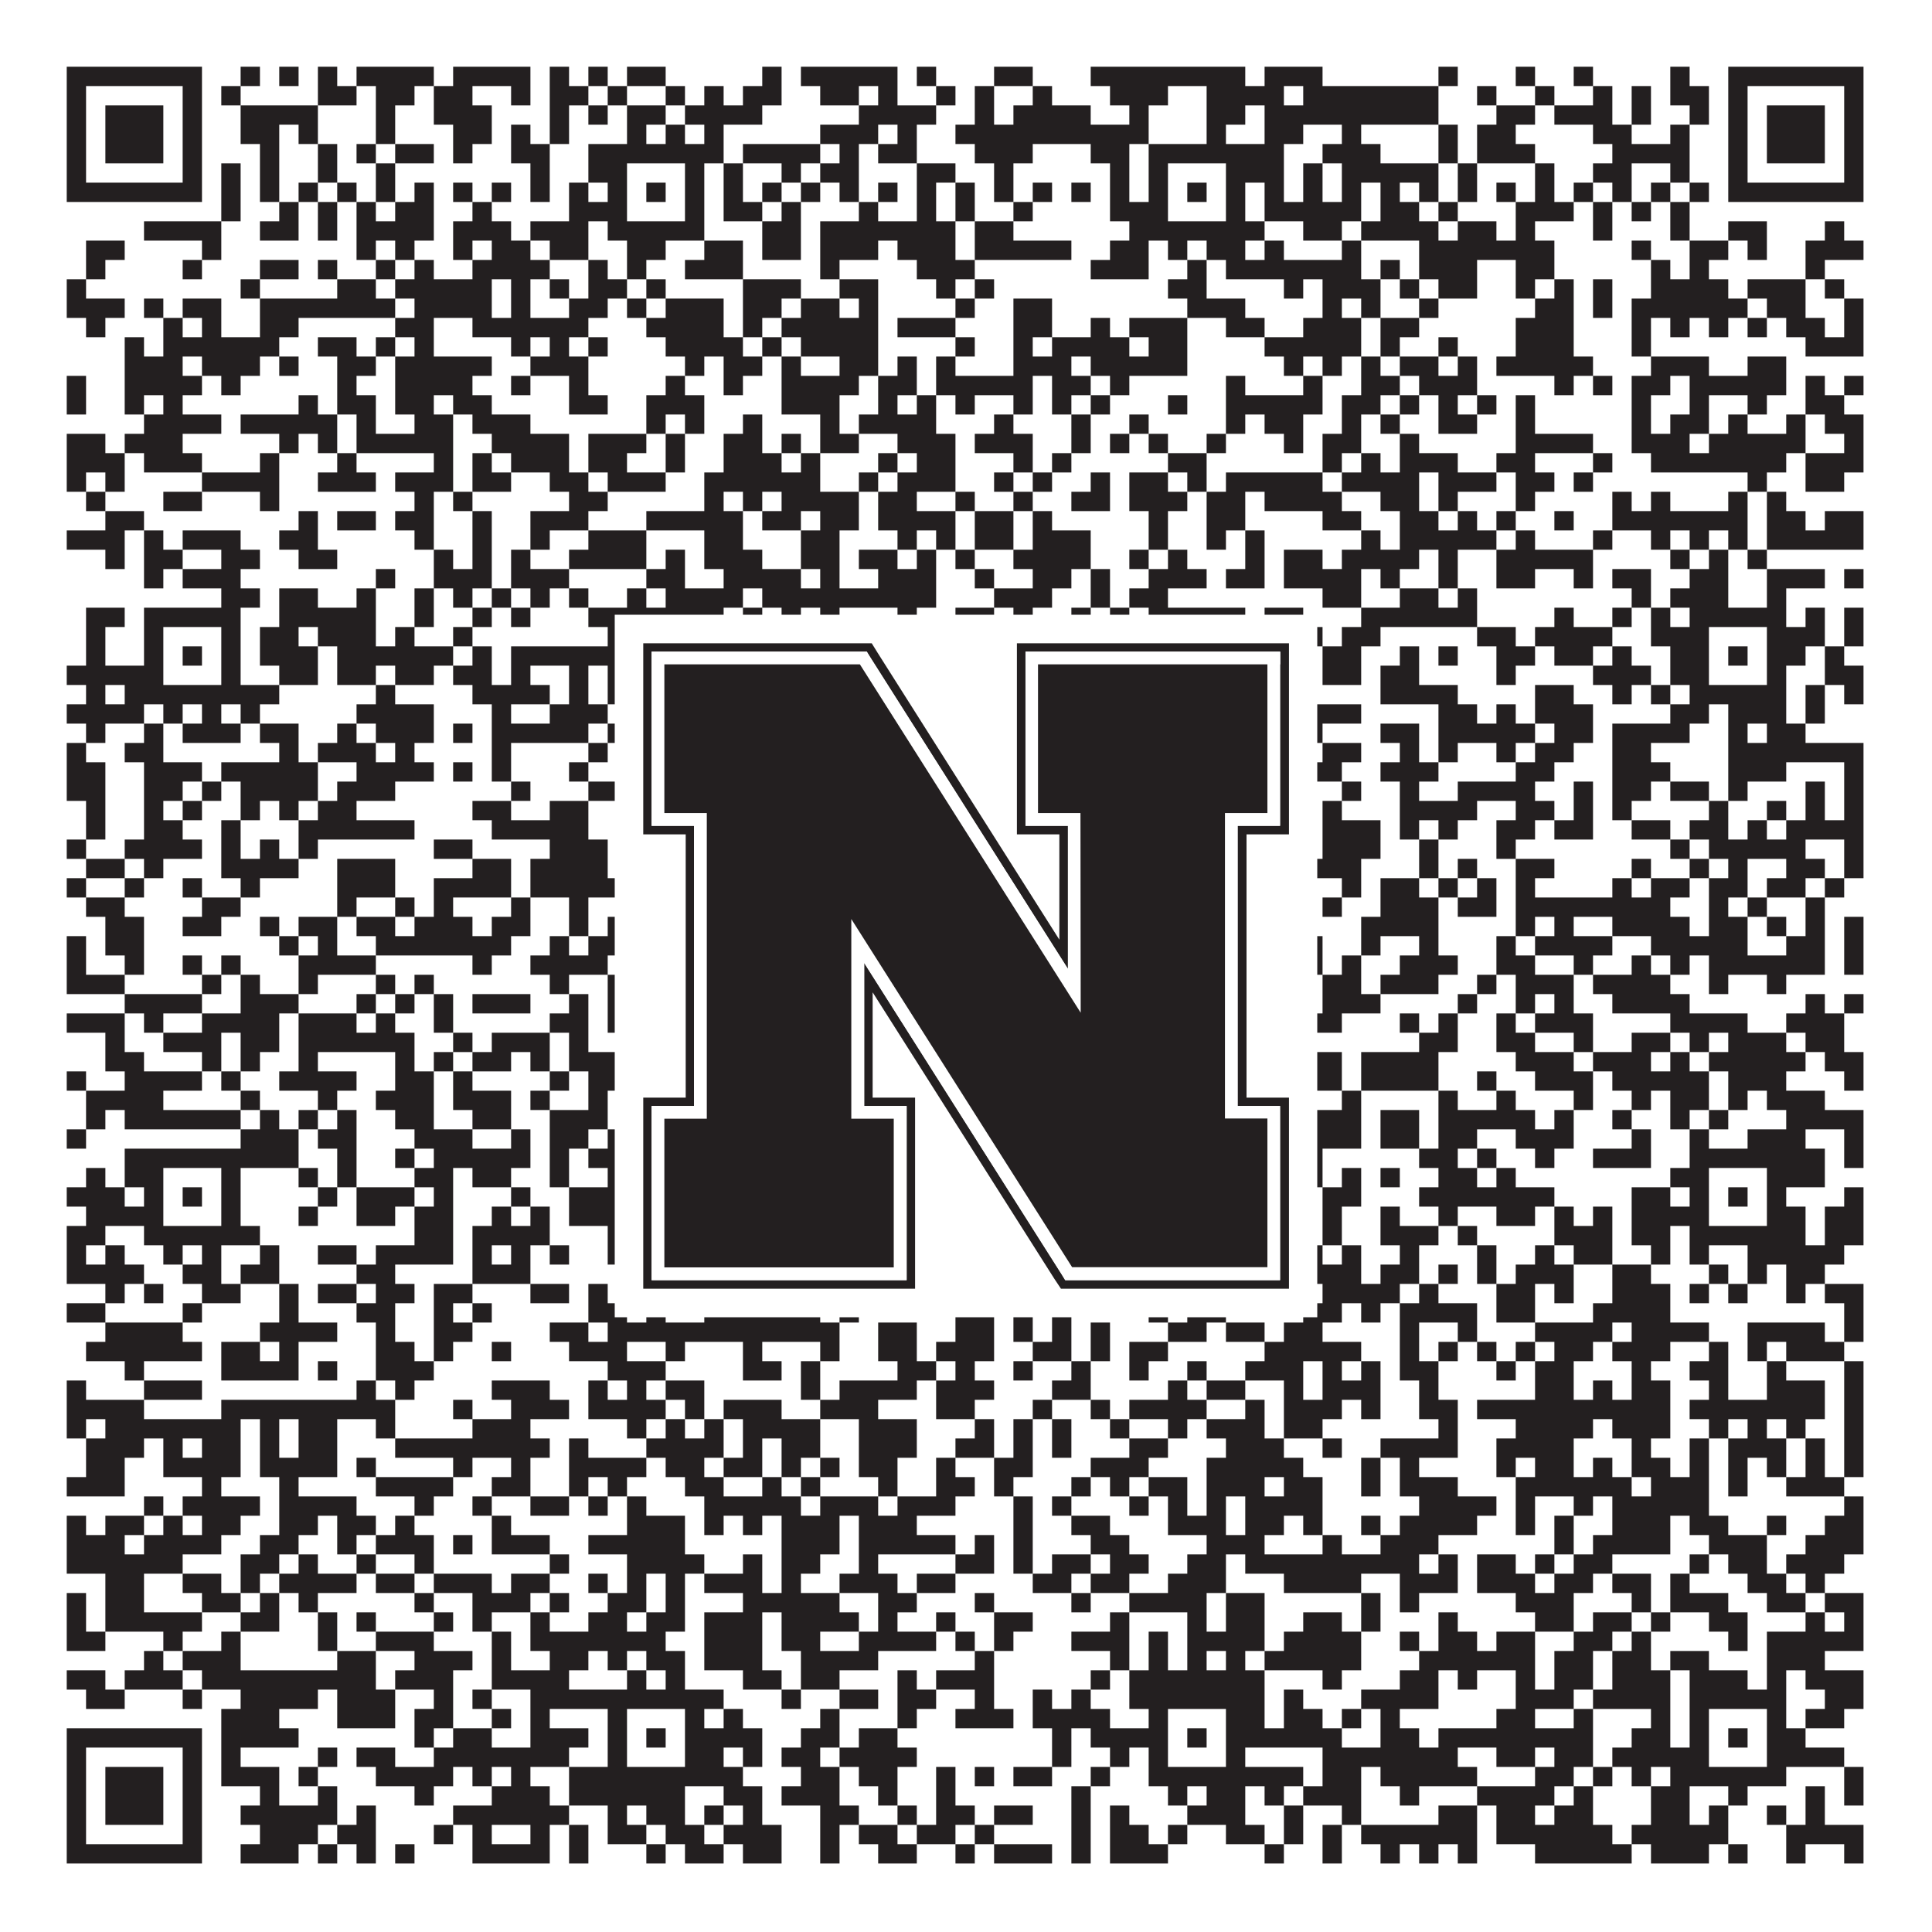
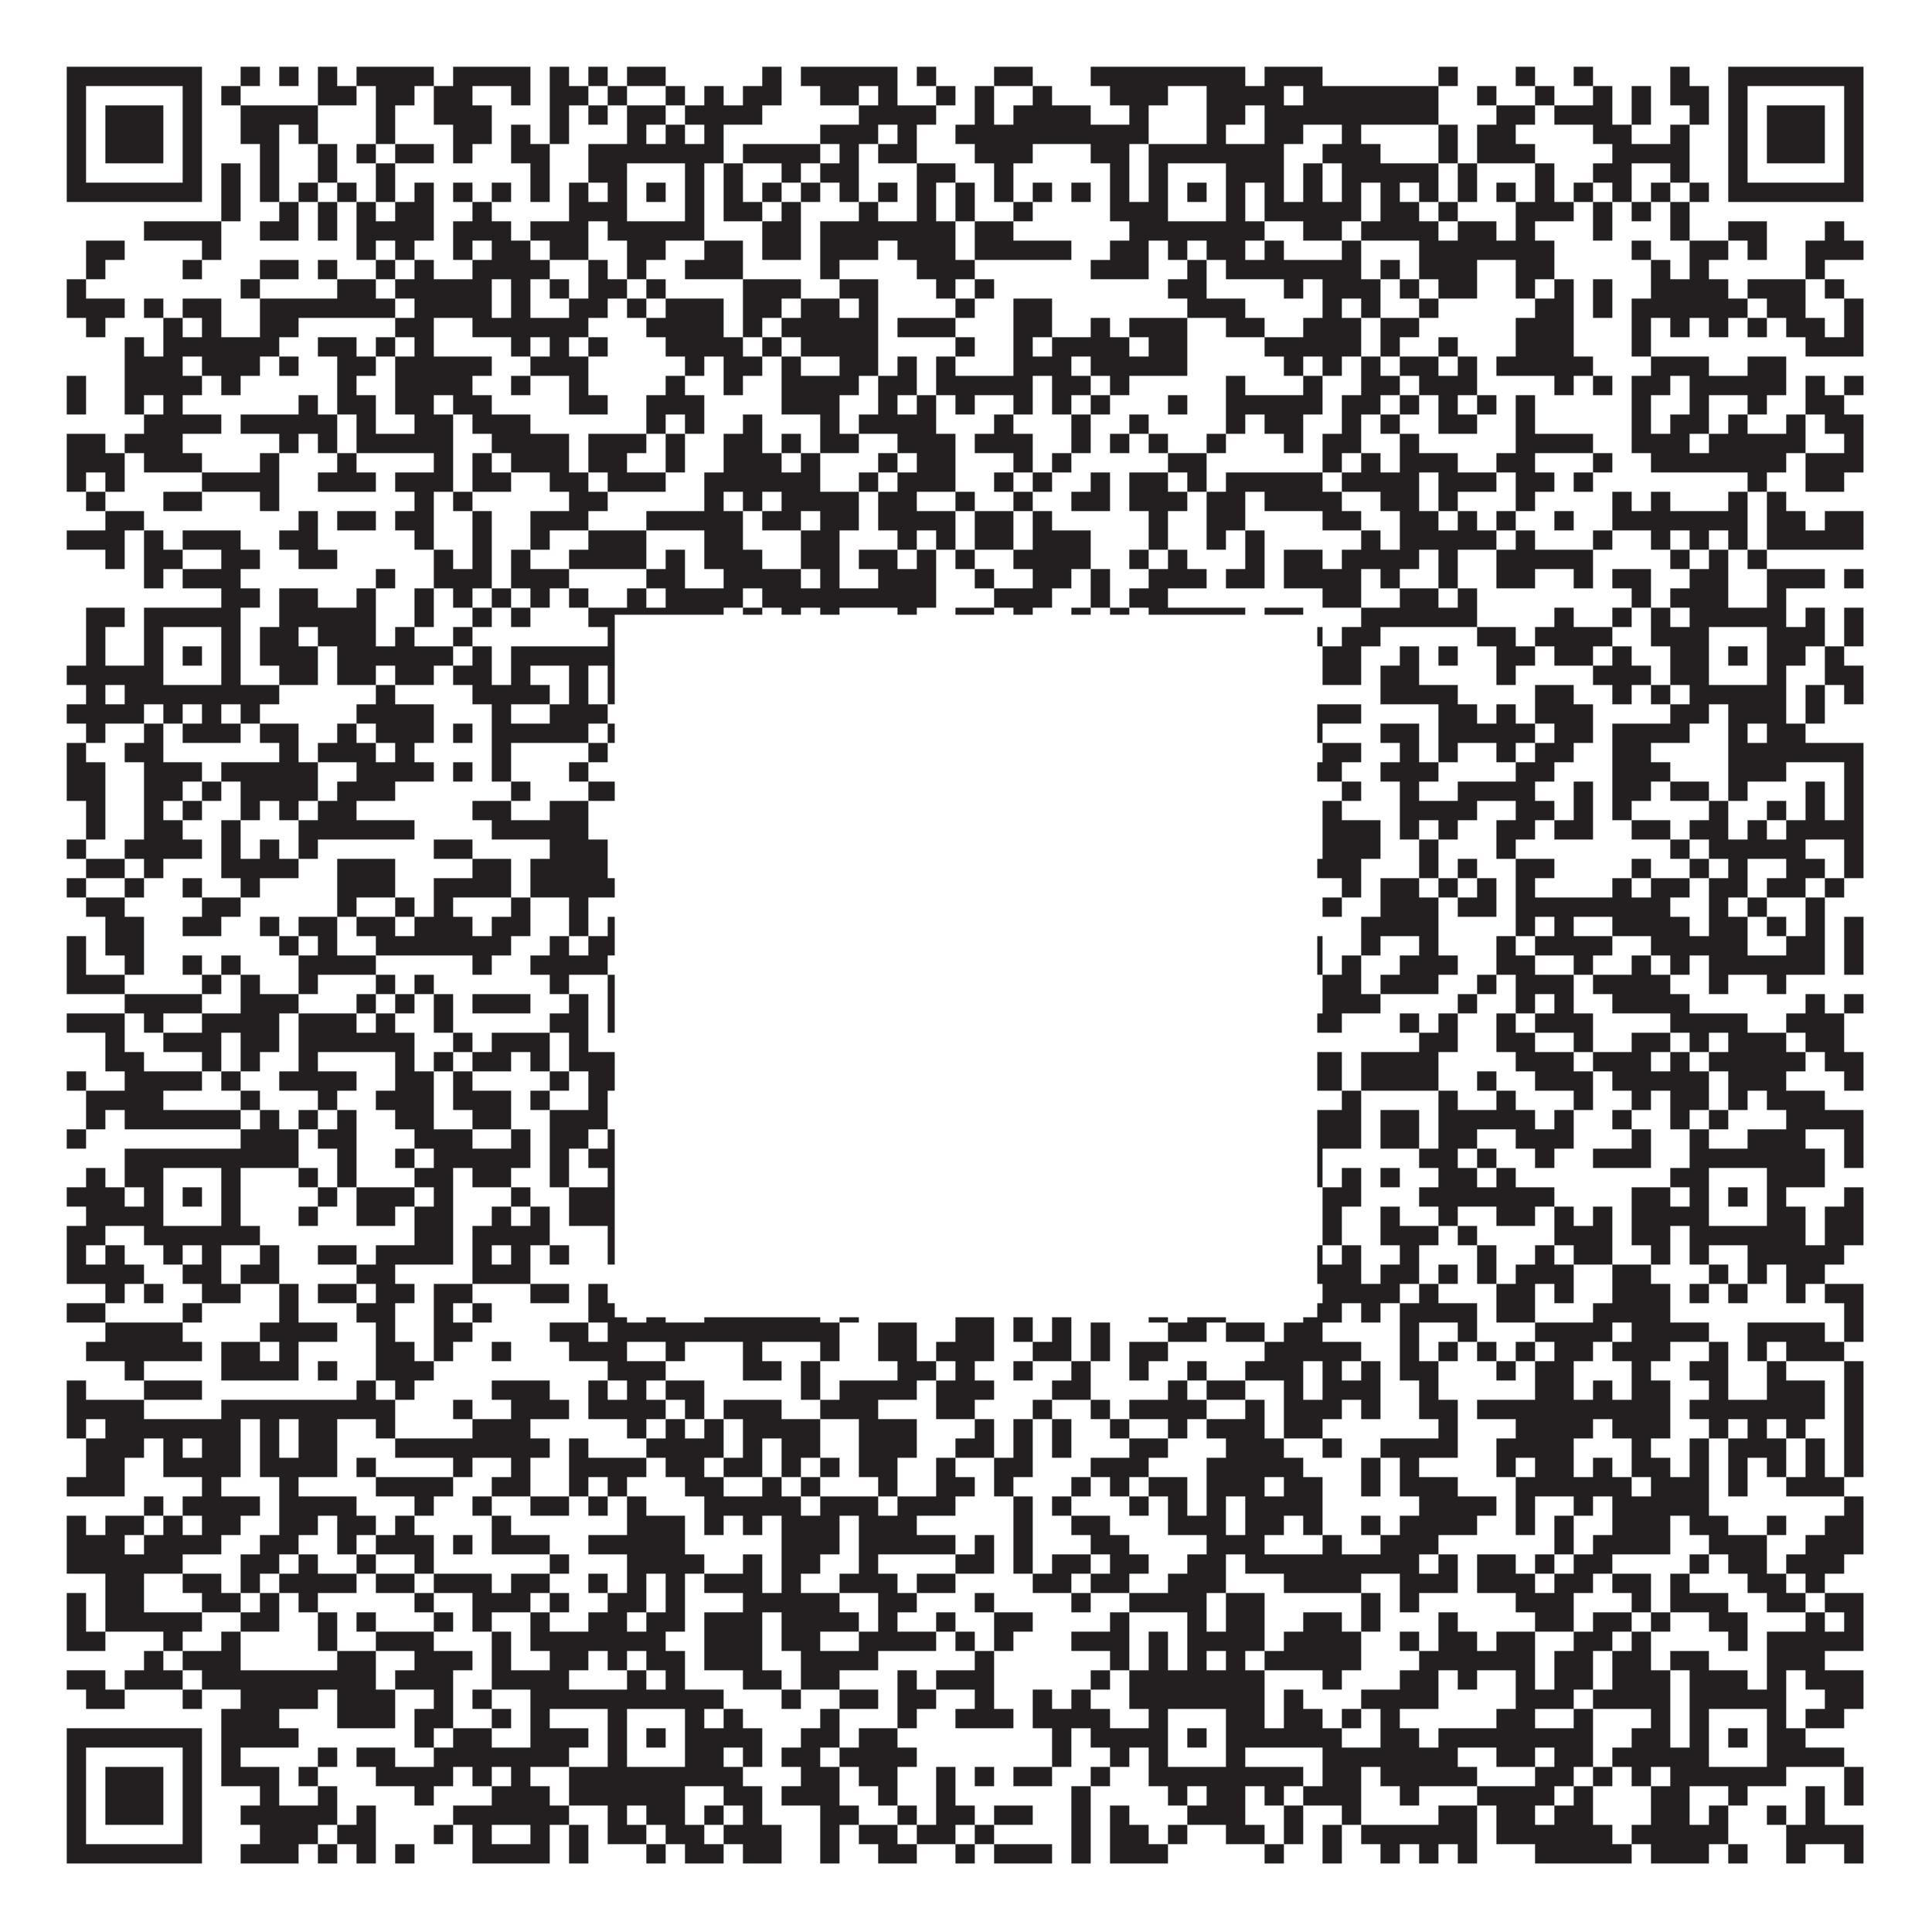
<svg xmlns="http://www.w3.org/2000/svg" version="1.1" width="1100px" height="1100px" viewBox="0 0 1100 1100">
-   <rect x="0" y="0" width="1100" height="1100" fill="#ffffff" fill-opacity="1" />
-   <path fill="#231f20" fill-opacity="1" d="M38,38L115,38L115,49L38,49ZM137,38L148,38L148,49L137,49ZM159,38L170,38L170,49L159,49ZM181,38L192,38L192,49L181,49ZM203,38L247,38L247,49L203,49ZM258,38L302,38L302,49L258,49ZM313,38L324,38L324,49L313,49ZM335,38L346,38L346,49L335,49ZM357,38L379,38L379,49L357,49ZM434,38L445,38L445,49L434,49ZM456,38L511,38L511,49L456,49ZM522,38L533,38L533,49L522,49ZM566,38L588,38L588,49L566,49ZM621,38L709,38L709,49L621,49ZM720,38L753,38L753,49L720,49ZM819,38L830,38L830,49L819,49ZM863,38L874,38L874,49L863,49ZM896,38L907,38L907,49L896,49ZM951,38L962,38L962,49L951,49ZM984,38L1061,38L1061,49L984,49ZM38,49L49,49L49,60L38,60ZM104,49L115,49L115,60L104,60ZM126,49L137,49L137,60L126,60ZM181,49L203,49L203,60L181,60ZM214,49L236,49L236,60L214,60ZM247,49L269,49L269,60L247,60ZM291,49L302,49L302,60L291,60ZM313,49L335,49L335,60L313,60ZM346,49L357,49L357,60L346,60ZM379,49L390,49L390,60L379,60ZM401,49L412,49L412,60L401,60ZM423,49L445,49L445,60L423,60ZM467,49L489,49L489,60L467,60ZM500,49L511,49L511,60L500,60ZM533,49L544,49L544,60L533,60ZM555,49L566,49L566,60L555,60ZM588,49L599,49L599,60L588,60ZM632,49L665,49L665,60L632,60ZM687,49L731,49L731,60L687,60ZM742,49L819,49L819,60L742,60ZM841,49L852,49L852,60L841,60ZM874,49L885,49L885,60L874,60ZM907,49L918,49L918,60L907,60ZM929,49L940,49L940,60L929,60ZM951,49L973,49L973,60L951,60ZM984,49L995,49L995,60L984,60ZM1050,49L1061,49L1061,60L1050,60ZM38,60L49,60L49,71L38,71ZM60,60L93,60L93,71L60,71ZM104,60L115,60L115,71L104,71ZM137,60L181,60L181,71L137,71ZM214,60L225,60L225,71L214,71ZM247,60L280,60L280,71L247,71ZM313,60L324,60L324,71L313,71ZM335,60L346,60L346,71L335,71ZM357,60L379,60L379,71L357,71ZM390,60L434,60L434,71L390,71ZM489,60L533,60L533,71L489,71ZM555,60L566,60L566,71L555,71ZM577,60L621,60L621,71L577,71ZM643,60L654,60L654,71L643,71ZM687,60L709,60L709,71L687,71ZM720,60L819,60L819,71L720,71ZM852,60L874,60L874,71L852,71ZM885,60L918,60L918,71L885,71ZM929,60L940,60L940,71L929,71ZM962,60L973,60L973,71L962,71ZM984,60L995,60L995,71L984,71ZM1006,60L1039,60L1039,71L1006,71ZM1050,60L1061,60L1061,71L1050,71ZM38,71L49,71L49,82L38,82ZM60,71L93,71L93,82L60,82ZM104,71L115,71L115,82L104,82ZM137,71L159,71L159,82L137,82ZM170,71L181,71L181,82L170,82ZM214,71L225,71L225,82L214,82ZM258,71L280,71L280,82L258,82ZM291,71L302,71L302,82L291,82ZM313,71L324,71L324,82L313,82ZM357,71L368,71L368,82L357,82ZM379,71L390,71L390,82L379,82ZM401,71L412,71L412,82L401,82ZM467,71L500,71L500,82L467,82ZM511,71L522,71L522,82L511,82ZM544,71L654,71L654,82L544,82ZM687,71L698,71L698,82L687,82ZM720,71L742,71L742,82L720,82ZM764,71L775,71L775,82L764,82ZM819,71L830,71L830,82L819,82ZM841,71L863,71L863,82L841,82ZM907,71L929,71L929,82L907,82ZM951,71L962,71L962,82L951,82ZM984,71L995,71L995,82L984,82ZM1006,71L1039,71L1039,82L1006,82ZM1050,71L1061,71L1061,82L1050,82ZM38,82L49,82L49,93L38,93ZM60,82L93,82L93,93L60,93ZM104,82L115,82L115,93L104,93ZM148,82L159,82L159,93L148,93ZM181,82L192,82L192,93L181,93ZM203,82L214,82L214,93L203,93ZM225,82L247,82L247,93L225,93ZM258,82L269,82L269,93L258,93ZM291,82L313,82L313,93L291,93ZM335,82L412,82L412,93L335,93ZM423,82L467,82L467,93L423,93ZM478,82L489,82L489,93L478,93ZM500,82L522,82L522,93L500,93ZM555,82L588,82L588,93L555,93ZM621,82L643,82L643,93L621,93ZM654,82L731,82L731,93L654,93ZM753,82L786,82L786,93L753,93ZM819,82L830,82L830,93L819,93ZM841,82L874,82L874,93L841,93ZM918,82L962,82L962,93L918,93ZM984,82L995,82L995,93L984,93ZM1006,82L1039,82L1039,93L1006,93ZM1050,82L1061,82L1061,93L1050,93ZM38,93L49,93L49,104L38,104ZM104,93L115,93L115,104L104,104ZM126,93L137,93L137,104L126,104ZM148,93L159,93L159,104L148,104ZM181,93L192,93L192,104L181,104ZM214,93L225,93L225,104L214,104ZM302,93L313,93L313,104L302,104ZM335,93L357,93L357,104L335,104ZM390,93L401,93L401,104L390,104ZM412,93L423,93L423,104L412,104ZM445,93L456,93L456,104L445,104ZM467,93L489,93L489,104L467,104ZM522,93L544,93L544,104L522,104ZM566,93L577,93L577,104L566,104ZM632,93L643,93L643,104L632,104ZM654,93L665,93L665,104L654,104ZM698,93L731,93L731,104L698,104ZM742,93L753,93L753,104L742,104ZM764,93L819,93L819,104L764,104ZM830,93L841,93L841,104L830,104ZM874,93L885,93L885,104L874,104ZM907,93L929,93L929,104L907,104ZM951,93L962,93L962,104L951,104ZM984,93L995,93L995,104L984,104ZM1050,93L1061,93L1061,104L1050,104ZM38,104L115,104L115,115L38,115ZM126,104L137,104L137,115L126,115ZM148,104L159,104L159,115L148,115ZM170,104L181,104L181,115L170,115ZM192,104L203,104L203,115L192,115ZM214,104L225,104L225,115L214,115ZM236,104L247,104L247,115L236,115ZM258,104L269,104L269,115L258,115ZM280,104L291,104L291,115L280,115ZM302,104L313,104L313,115L302,115ZM324,104L335,104L335,115L324,115ZM346,104L357,104L357,115L346,115ZM368,104L379,104L379,115L368,115ZM390,104L401,104L401,115L390,115ZM412,104L423,104L423,115L412,115ZM434,104L445,104L445,115L434,115ZM456,104L467,104L467,115L456,115ZM478,104L489,104L489,115L478,115ZM500,104L511,104L511,115L500,115ZM522,104L533,104L533,115L522,115ZM544,104L555,104L555,115L544,115ZM566,104L577,104L577,115L566,115ZM588,104L599,104L599,115L588,115ZM610,104L621,104L621,115L610,115ZM632,104L643,104L643,115L632,115ZM654,104L665,104L665,115L654,115ZM676,104L687,104L687,115L676,115ZM698,104L709,104L709,115L698,115ZM720,104L731,104L731,115L720,115ZM742,104L753,104L753,115L742,115ZM764,104L775,104L775,115L764,115ZM786,104L797,104L797,115L786,115ZM808,104L819,104L819,115L808,115ZM830,104L841,104L841,115L830,115ZM852,104L863,104L863,115L852,115ZM874,104L885,104L885,115L874,115ZM896,104L907,104L907,115L896,115ZM918,104L929,104L929,115L918,115ZM940,104L951,104L951,115L940,115ZM962,104L973,104L973,115L962,115ZM984,104L1061,104L1061,115L984,115ZM126,115L137,115L137,126L126,126ZM159,115L170,115L170,126L159,126ZM181,115L192,115L192,126L181,126ZM203,115L214,115L214,126L203,126ZM225,115L247,115L247,126L225,126ZM269,115L280,115L280,126L269,126ZM324,115L357,115L357,126L324,126ZM390,115L401,115L401,126L390,126ZM412,115L434,115L434,126L412,126ZM445,115L456,115L456,126L445,126ZM489,115L500,115L500,126L489,126ZM522,115L533,115L533,126L522,126ZM544,115L555,115L555,126L544,126ZM577,115L588,115L588,126L577,126ZM632,115L665,115L665,126L632,126ZM698,115L709,115L709,126L698,126ZM720,115L775,115L775,126L720,126ZM786,115L808,115L808,126L786,126ZM819,115L830,115L830,126L819,126ZM863,115L896,115L896,126L863,126ZM907,115L918,115L918,126L907,126ZM929,115L940,115L940,126L929,126ZM951,115L962,115L962,126L951,126ZM82,126L126,126L126,137L82,137ZM148,126L170,126L170,137L148,137ZM181,126L192,126L192,137L181,137ZM203,126L247,126L247,137L203,137ZM258,126L291,126L291,137L258,137ZM302,126L335,126L335,137L302,137ZM346,126L401,126L401,137L346,137ZM434,126L456,126L456,137L434,137ZM467,126L544,126L544,137L467,137ZM555,126L577,126L577,137L555,137ZM643,126L720,126L720,137L643,137ZM742,126L764,126L764,137L742,137ZM775,126L819,126L819,137L775,137ZM830,126L852,126L852,137L830,137ZM863,126L874,126L874,137L863,137ZM907,126L918,126L918,137L907,137ZM951,126L962,126L962,137L951,137ZM984,126L1006,126L1006,137L984,137ZM1039,126L1050,126L1050,137L1039,137ZM49,137L71,137L71,148L49,148ZM115,137L126,137L126,148L115,148ZM203,137L214,137L214,148L203,148ZM225,137L236,137L236,148L225,148ZM258,137L269,137L269,148L258,148ZM280,137L302,137L302,148L280,148ZM313,137L335,137L335,148L313,148ZM357,137L379,137L379,148L357,148ZM401,137L423,137L423,148L401,148ZM434,137L456,137L456,148L434,148ZM467,137L500,137L500,148L467,148ZM511,137L544,137L544,148L511,148ZM555,137L610,137L610,148L555,148ZM632,137L654,137L654,148L632,148ZM665,137L676,137L676,148L665,148ZM687,137L709,137L709,148L687,148ZM720,137L731,137L731,148L720,148ZM764,137L775,137L775,148L764,148ZM808,137L885,137L885,148L808,148ZM929,137L940,137L940,148L929,148ZM962,137L984,137L984,148L962,148ZM995,137L1006,137L1006,148L995,148ZM1028,137L1061,137L1061,148L1028,148ZM49,148L60,148L60,159L49,159ZM104,148L115,148L115,159L104,159ZM148,148L170,148L170,159L148,159ZM181,148L192,148L192,159L181,159ZM214,148L225,148L225,159L214,159ZM236,148L247,148L247,159L236,159ZM269,148L313,148L313,159L269,159ZM335,148L346,148L346,159L335,159ZM357,148L368,148L368,159L357,159ZM390,148L423,148L423,159L390,159ZM467,148L478,148L478,159L467,159ZM522,148L555,148L555,159L522,159ZM621,148L654,148L654,159L621,159ZM676,148L687,148L687,159L676,159ZM698,148L775,148L775,159L698,159ZM786,148L797,148L797,159L786,159ZM808,148L841,148L841,159L808,159ZM863,148L885,148L885,159L863,159ZM940,148L951,148L951,159L940,159ZM962,148L973,148L973,159L962,159ZM1028,148L1039,148L1039,159L1028,159ZM38,159L49,159L49,170L38,170ZM137,159L148,159L148,170L137,170ZM192,159L214,159L214,170L192,170ZM225,159L280,159L280,170L225,170ZM291,159L302,159L302,170L291,170ZM313,159L324,159L324,170L313,170ZM335,159L357,159L357,170L335,170ZM368,159L379,159L379,170L368,170ZM423,159L456,159L456,170L423,170ZM478,159L500,159L500,170L478,170ZM533,159L544,159L544,170L533,170ZM555,159L566,159L566,170L555,170ZM665,159L687,159L687,170L665,170ZM731,159L742,159L742,170L731,170ZM753,159L786,159L786,170L753,170ZM797,159L808,159L808,170L797,170ZM819,159L841,159L841,170L819,170ZM863,159L874,159L874,170L863,170ZM885,159L896,159L896,170L885,170ZM907,159L918,159L918,170L907,170ZM940,159L984,159L984,170L940,170ZM995,159L1028,159L1028,170L995,170ZM1039,159L1050,159L1050,170L1039,170ZM38,170L71,170L71,181L38,181ZM82,170L93,170L93,181L82,181ZM104,170L126,170L126,181L104,181ZM148,170L225,170L225,181L148,181ZM236,170L280,170L280,181L236,181ZM291,170L302,170L302,181L291,181ZM324,170L346,170L346,181L324,181ZM357,170L368,170L368,181L357,181ZM379,170L412,170L412,181L379,181ZM423,170L445,170L445,181L423,181ZM456,170L478,170L478,181L456,181ZM489,170L500,170L500,181L489,181ZM544,170L555,170L555,181L544,181ZM577,170L599,170L599,181L577,181ZM676,170L709,170L709,181L676,181ZM753,170L764,170L764,181L753,181ZM775,170L786,170L786,181L775,181ZM808,170L819,170L819,181L808,181ZM874,170L896,170L896,181L874,181ZM907,170L918,170L918,181L907,181ZM929,170L995,170L995,181L929,181ZM1006,170L1028,170L1028,181L1006,181ZM1050,170L1061,170L1061,181L1050,181ZM49,181L60,181L60,192L49,192ZM93,181L104,181L104,192L93,192ZM115,181L126,181L126,192L115,192ZM148,181L170,181L170,192L148,192ZM225,181L247,181L247,192L225,192ZM269,181L335,181L335,192L269,192ZM368,181L412,181L412,192L368,192ZM423,181L434,181L434,192L423,192ZM445,181L500,181L500,192L445,192ZM511,181L544,181L544,192L511,192ZM577,181L599,181L599,192L577,192ZM621,181L632,181L632,192L621,192ZM643,181L676,181L676,192L643,192ZM698,181L720,181L720,192L698,192ZM742,181L775,181L775,192L742,192ZM786,181L808,181L808,192L786,192ZM863,181L896,181L896,192L863,192ZM929,181L940,181L940,192L929,192ZM951,181L962,181L962,192L951,192ZM973,181L984,181L984,192L973,192ZM995,181L1006,181L1006,192L995,192ZM1017,181L1039,181L1039,192L1017,192ZM1050,181L1061,181L1061,192L1050,192ZM71,192L82,192L82,203L71,203ZM93,192L159,192L159,203L93,203ZM181,192L203,192L203,203L181,203ZM214,192L225,192L225,203L214,203ZM236,192L247,192L247,203L236,203ZM291,192L302,192L302,203L291,203ZM313,192L324,192L324,203L313,203ZM335,192L346,192L346,203L335,203ZM379,192L423,192L423,203L379,203ZM434,192L445,192L445,203L434,203ZM456,192L500,192L500,203L456,203ZM544,192L555,192L555,203L544,203ZM577,192L588,192L588,203L577,203ZM599,192L643,192L643,203L599,203ZM654,192L676,192L676,203L654,203ZM720,192L775,192L775,203L720,203ZM786,192L797,192L797,203L786,203ZM819,192L830,192L830,203L819,203ZM863,192L896,192L896,203L863,203ZM929,192L940,192L940,203L929,203ZM1028,192L1061,192L1061,203L1028,203ZM71,203L104,203L104,214L71,214ZM115,203L148,203L148,214L115,214ZM159,203L170,203L170,214L159,214ZM192,203L214,203L214,214L192,214ZM225,203L280,203L280,214L225,214ZM302,203L335,203L335,214L302,214ZM390,203L401,203L401,214L390,214ZM412,203L434,203L434,214L412,214ZM445,203L456,203L456,214L445,214ZM478,203L500,203L500,214L478,214ZM511,203L522,203L522,214L511,214ZM533,203L544,203L544,214L533,214ZM577,203L610,203L610,214L577,214ZM621,203L676,203L676,214L621,214ZM731,203L742,203L742,214L731,214ZM753,203L764,203L764,214L753,214ZM775,203L786,203L786,214L775,214ZM797,203L819,203L819,214L797,214ZM830,203L841,203L841,214L830,214ZM852,203L907,203L907,214L852,214ZM940,203L973,203L973,214L940,214ZM995,203L1017,203L1017,214L995,214ZM38,214L49,214L49,225L38,225ZM71,214L115,214L115,225L71,225ZM126,214L137,214L137,225L126,225ZM192,214L203,214L203,225L192,225ZM225,214L269,214L269,225L225,225ZM291,214L302,214L302,225L291,225ZM324,214L335,214L335,225L324,225ZM379,214L390,214L390,225L379,225ZM412,214L423,214L423,225L412,225ZM445,214L489,214L489,225L445,225ZM500,214L522,214L522,225L500,225ZM533,214L588,214L588,225L533,225ZM599,214L621,214L621,225L599,225ZM632,214L643,214L643,225L632,225ZM698,214L709,214L709,225L698,225ZM742,214L753,214L753,225L742,225ZM775,214L797,214L797,225L775,225ZM808,214L841,214L841,225L808,225ZM885,214L896,214L896,225L885,225ZM907,214L918,214L918,225L907,225ZM929,214L951,214L951,225L929,225ZM962,214L1017,214L1017,225L962,225ZM1028,214L1039,214L1039,225L1028,225ZM1050,214L1061,214L1061,225L1050,225ZM38,225L49,225L49,236L38,236ZM71,225L82,225L82,236L71,236ZM93,225L104,225L104,236L93,236ZM170,225L181,225L181,236L170,236ZM192,225L214,225L214,236L192,236ZM225,225L247,225L247,236L225,236ZM258,225L280,225L280,236L258,236ZM324,225L346,225L346,236L324,236ZM368,225L401,225L401,236L368,236ZM445,225L478,225L478,236L445,236ZM500,225L511,225L511,236L500,236ZM522,225L533,225L533,236L522,236ZM544,225L555,225L555,236L544,236ZM577,225L588,225L588,236L577,236ZM599,225L610,225L610,236L599,236ZM621,225L632,225L632,236L621,236ZM665,225L676,225L676,236L665,236ZM698,225L753,225L753,236L698,236ZM764,225L786,225L786,236L764,236ZM797,225L808,225L808,236L797,236ZM819,225L830,225L830,236L819,236ZM841,225L852,225L852,236L841,236ZM863,225L874,225L874,236L863,236ZM929,225L940,225L940,236L929,236ZM962,225L973,225L973,236L962,236ZM995,225L1006,225L1006,236L995,236ZM1028,225L1050,225L1050,236L1028,236ZM82,236L126,236L126,247L82,247ZM137,236L192,236L192,247L137,247ZM203,236L214,236L214,247L203,247ZM236,236L258,236L258,247L236,247ZM269,236L302,236L302,247L269,247ZM368,236L379,236L379,247L368,247ZM390,236L401,236L401,247L390,247ZM423,236L434,236L434,247L423,247ZM467,236L478,236L478,247L467,247ZM489,236L533,236L533,247L489,247ZM566,236L577,236L577,247L566,247ZM610,236L621,236L621,247L610,247ZM643,236L654,236L654,247L643,247ZM698,236L709,236L709,247L698,247ZM720,236L742,236L742,247L720,247ZM764,236L775,236L775,247L764,247ZM786,236L797,236L797,247L786,247ZM819,236L841,236L841,247L819,247ZM863,236L874,236L874,247L863,247ZM929,236L940,236L940,247L929,247ZM951,236L973,236L973,247L951,247ZM984,236L995,236L995,247L984,247ZM1017,236L1028,236L1028,247L1017,247ZM1039,236L1061,236L1061,247L1039,247ZM38,247L60,247L60,258L38,258ZM71,247L104,247L104,258L71,258ZM159,247L170,247L170,258L159,258ZM181,247L192,247L192,258L181,258ZM203,247L258,247L258,258L203,258ZM280,247L324,247L324,258L280,258ZM335,247L368,247L368,258L335,258ZM379,247L390,247L390,258L379,258ZM412,247L434,247L434,258L412,258ZM445,247L456,247L456,258L445,258ZM467,247L489,247L489,258L467,258ZM511,247L544,247L544,258L511,258ZM555,247L588,247L588,258L555,258ZM610,247L621,247L621,258L610,258ZM632,247L643,247L643,258L632,258ZM654,247L665,247L665,258L654,258ZM687,247L698,247L698,258L687,258ZM731,247L742,247L742,258L731,258ZM753,247L775,247L775,258L753,258ZM797,247L808,247L808,258L797,258ZM863,247L907,247L907,258L863,258ZM929,247L962,247L962,258L929,258ZM973,247L1028,247L1028,258L973,258ZM1050,247L1061,247L1061,258L1050,258ZM38,258L71,258L71,269L38,269ZM82,258L115,258L115,269L82,269ZM148,258L159,258L159,269L148,269ZM192,258L203,258L203,269L192,269ZM247,258L258,258L258,269L247,269ZM269,258L280,258L280,269L269,269ZM291,258L324,258L324,269L291,269ZM335,258L357,258L357,269L335,269ZM379,258L390,258L390,269L379,269ZM412,258L445,258L445,269L412,269ZM456,258L467,258L467,269L456,269ZM500,258L511,258L511,269L500,269ZM522,258L544,258L544,269L522,269ZM577,258L588,258L588,269L577,269ZM599,258L610,258L610,269L599,269ZM665,258L687,258L687,269L665,269ZM753,258L764,258L764,269L753,269ZM775,258L786,258L786,269L775,269ZM797,258L830,258L830,269L797,269ZM852,258L874,258L874,269L852,269ZM907,258L918,258L918,269L907,269ZM940,258L1017,258L1017,269L940,269ZM1028,258L1061,258L1061,269L1028,269ZM38,269L49,269L49,280L38,280ZM60,269L71,269L71,280L60,280ZM115,269L159,269L159,280L115,280ZM181,269L214,269L214,280L181,280ZM225,269L258,269L258,280L225,280ZM269,269L291,269L291,280L269,280ZM313,269L335,269L335,280L313,280ZM346,269L379,269L379,280L346,280ZM401,269L467,269L467,280L401,280ZM489,269L500,269L500,280L489,280ZM511,269L544,269L544,280L511,280ZM566,269L577,269L577,280L566,280ZM588,269L599,269L599,280L588,280ZM621,269L632,269L632,280L621,280ZM643,269L665,269L665,280L643,280ZM676,269L687,269L687,280L676,280ZM698,269L753,269L753,280L698,280ZM764,269L808,269L808,280L764,280ZM819,269L852,269L852,280L819,280ZM863,269L885,269L885,280L863,280ZM896,269L907,269L907,280L896,280ZM995,269L1006,269L1006,280L995,280ZM1028,269L1050,269L1050,280L1028,280ZM49,280L60,280L60,291L49,291ZM93,280L115,280L115,291L93,291ZM148,280L159,280L159,291L148,291ZM236,280L247,280L247,291L236,291ZM258,280L269,280L269,291L258,291ZM324,280L346,280L346,291L324,291ZM401,280L412,280L412,291L401,291ZM423,280L434,280L434,291L423,291ZM445,280L489,280L489,291L445,291ZM500,280L522,280L522,291L500,291ZM544,280L555,280L555,291L544,291ZM577,280L588,280L588,291L577,291ZM610,280L632,280L632,291L610,291ZM643,280L676,280L676,291L643,291ZM687,280L709,280L709,291L687,291ZM720,280L764,280L764,291L720,291ZM786,280L808,280L808,291L786,291ZM819,280L830,280L830,291L819,291ZM863,280L874,280L874,291L863,291ZM918,280L929,280L929,291L918,291ZM940,280L951,280L951,291L940,291ZM984,280L995,280L995,291L984,291ZM1006,280L1017,280L1017,291L1006,291ZM60,291L82,291L82,302L60,302ZM170,291L181,291L181,302L170,302ZM192,291L214,291L214,302L192,302ZM225,291L247,291L247,302L225,302ZM269,291L280,291L280,302L269,302ZM302,291L335,291L335,302L302,302ZM368,291L423,291L423,302L368,302ZM434,291L456,291L456,302L434,302ZM467,291L489,291L489,302L467,302ZM500,291L544,291L544,302L500,302ZM555,291L577,291L577,302L555,302ZM588,291L599,291L599,302L588,302ZM654,291L665,291L665,302L654,302ZM687,291L709,291L709,302L687,302ZM753,291L775,291L775,302L753,302ZM797,291L819,291L819,302L797,302ZM830,291L841,291L841,302L830,302ZM852,291L863,291L863,302L852,302ZM885,291L896,291L896,302L885,302ZM918,291L995,291L995,302L918,302ZM1006,291L1028,291L1028,302L1006,302ZM1039,291L1061,291L1061,302L1039,302ZM38,302L71,302L71,313L38,313ZM82,302L93,302L93,313L82,313ZM104,302L137,302L137,313L104,313ZM159,302L181,302L181,313L159,313ZM236,302L247,302L247,313L236,313ZM269,302L280,302L280,313L269,313ZM302,302L313,302L313,313L302,313ZM335,302L368,302L368,313L335,313ZM401,302L423,302L423,313L401,313ZM456,302L478,302L478,313L456,313ZM511,302L522,302L522,313L511,313ZM533,302L544,302L544,313L533,313ZM555,302L577,302L577,313L555,313ZM588,302L621,302L621,313L588,313ZM654,302L665,302L665,313L654,313ZM687,302L698,302L698,313L687,313ZM709,302L720,302L720,313L709,313ZM775,302L786,302L786,313L775,313ZM797,302L852,302L852,313L797,313ZM863,302L874,302L874,313L863,313ZM907,302L918,302L918,313L907,313ZM940,302L951,302L951,313L940,313ZM962,302L973,302L973,313L962,313ZM984,302L995,302L995,313L984,313ZM1006,302L1061,302L1061,313L1006,313ZM60,313L71,313L71,324L60,324ZM82,313L104,313L104,324L82,324ZM126,313L148,313L148,324L126,324ZM170,313L192,313L192,324L170,324ZM247,313L258,313L258,324L247,324ZM269,313L280,313L280,324L269,324ZM291,313L302,313L302,324L291,324ZM324,313L368,313L368,324L324,324ZM379,313L390,313L390,324L379,324ZM401,313L434,313L434,324L401,324ZM456,313L478,313L478,324L456,324ZM489,313L511,313L511,324L489,324ZM522,313L533,313L533,324L522,324ZM544,313L555,313L555,324L544,324ZM577,313L621,313L621,324L577,324ZM643,313L654,313L654,324L643,324ZM665,313L676,313L676,324L665,324ZM709,313L720,313L720,324L709,324ZM731,313L753,313L753,324L731,324ZM764,313L808,313L808,324L764,324ZM819,313L830,313L830,324L819,324ZM852,313L907,313L907,324L852,324ZM951,313L962,313L962,324L951,324ZM973,313L984,313L984,324L973,324ZM995,313L1006,313L1006,324L995,324ZM82,324L93,324L93,335L82,335ZM104,324L137,324L137,335L104,335ZM214,324L225,324L225,335L214,335ZM247,324L280,324L280,335L247,335ZM291,324L324,324L324,335L291,335ZM368,324L390,324L390,335L368,335ZM412,324L456,324L456,335L412,335ZM467,324L478,324L478,335L467,335ZM500,324L533,324L533,335L500,335ZM555,324L566,324L566,335L555,335ZM588,324L610,324L610,335L588,335ZM621,324L632,324L632,335L621,335ZM654,324L687,324L687,335L654,335ZM698,324L720,324L720,335L698,335ZM731,324L775,324L775,335L731,335ZM786,324L797,324L797,335L786,335ZM819,324L830,324L830,335L819,335ZM852,324L874,324L874,335L852,335ZM896,324L907,324L907,335L896,335ZM918,324L940,324L940,335L918,335ZM962,324L984,324L984,335L962,335ZM1006,324L1039,324L1039,335L1006,335ZM1050,324L1061,324L1061,335L1050,335ZM126,335L148,335L148,346L126,346ZM159,335L181,335L181,346L159,346ZM203,335L214,335L214,346L203,346ZM236,335L247,335L247,346L236,346ZM258,335L269,335L269,346L258,346ZM280,335L291,335L291,346L280,346ZM302,335L313,335L313,346L302,346ZM324,335L335,335L335,346L324,346ZM357,335L368,335L368,346L357,346ZM379,335L423,335L423,346L379,346ZM434,335L533,335L533,346L434,346ZM566,335L599,335L599,346L566,346ZM621,335L632,335L632,346L621,346ZM643,335L665,335L665,346L643,346ZM753,335L775,335L775,346L753,346ZM797,335L819,335L819,346L797,346ZM830,335L841,335L841,346L830,346ZM929,335L940,335L940,346L929,346ZM951,335L984,335L984,346L951,346ZM1006,335L1017,335L1017,346L1006,346ZM49,346L71,346L71,357L49,357ZM82,346L137,346L137,357L82,357ZM159,346L214,346L214,357L159,357ZM236,346L247,346L247,357L236,357ZM269,346L280,346L280,357L269,357ZM291,346L302,346L302,357L291,357ZM335,346L412,346L412,357L335,357ZM423,346L434,346L434,357L423,357ZM445,346L456,346L456,357L445,357ZM467,346L478,346L478,357L467,357ZM511,346L522,346L522,357L511,357ZM544,346L566,346L566,357L544,357ZM577,346L588,346L588,357L577,357ZM610,346L621,346L621,357L610,357ZM632,346L643,346L643,357L632,357ZM654,346L709,346L709,357L654,357ZM720,346L742,346L742,357L720,357ZM775,346L841,346L841,357L775,357ZM885,346L896,346L896,357L885,357ZM918,346L929,346L929,357L918,357ZM940,346L951,346L951,357L940,357ZM962,346L1017,346L1017,357L962,357ZM1028,346L1039,346L1039,357L1028,357ZM1050,346L1061,346L1061,357L1050,357ZM49,357L60,357L60,368L49,368ZM82,357L93,357L93,368L82,368ZM126,357L137,357L137,368L126,368ZM148,357L170,357L170,368L148,368ZM181,357L214,357L214,368L181,368ZM225,357L236,357L236,368L225,368ZM258,357L269,357L269,368L258,368ZM346,357L357,357L357,368L346,368ZM390,357L401,357L401,368L390,368ZM423,357L467,357L467,368L423,368ZM478,357L500,357L500,368L478,368ZM511,357L522,357L522,368L511,368ZM533,357L555,357L555,368L533,368ZM588,357L599,357L599,368L588,368ZM610,357L621,357L621,368L610,368ZM654,357L665,357L665,368L654,368ZM698,357L720,357L720,368L698,368ZM742,357L753,357L753,368L742,368ZM764,357L786,357L786,368L764,368ZM841,357L863,357L863,368L841,368ZM874,357L918,357L918,368L874,368ZM940,357L973,357L973,368L940,368ZM1006,357L1039,357L1039,368L1006,368ZM1050,357L1061,357L1061,368L1050,368ZM49,368L60,368L60,379L49,379ZM82,368L93,368L93,379L82,379ZM104,368L115,368L115,379L104,379ZM126,368L137,368L137,379L126,379ZM148,368L181,368L181,379L148,379ZM192,368L258,368L258,379L192,379ZM269,368L280,368L280,379L269,379ZM291,368L357,368L357,379L291,379ZM368,368L379,368L379,379L368,379ZM390,368L412,368L412,379L390,379ZM423,368L445,368L445,379L423,379ZM456,368L478,368L478,379L456,379ZM500,368L511,368L511,379L500,379ZM566,368L599,368L599,379L566,379ZM621,368L632,368L632,379L621,379ZM654,368L665,368L665,379L654,379ZM676,368L687,368L687,379L676,379ZM698,368L709,368L709,379L698,379ZM731,368L742,368L742,379L731,379ZM753,368L775,368L775,379L753,379ZM797,368L808,368L808,379L797,379ZM819,368L830,368L830,379L819,379ZM852,368L874,368L874,379L852,379ZM885,368L907,368L907,379L885,379ZM918,368L929,368L929,379L918,379ZM951,368L973,368L973,379L951,379ZM984,368L995,368L995,379L984,379ZM1006,368L1028,368L1028,379L1006,379ZM1039,368L1050,368L1050,379L1039,379ZM38,379L93,379L93,390L38,390ZM126,379L137,379L137,390L126,390ZM159,379L181,379L181,390L159,390ZM192,379L214,379L214,390L192,390ZM225,379L247,379L247,390L225,390ZM258,379L280,379L280,390L258,390ZM291,379L302,379L302,390L291,390ZM324,379L335,379L335,390L324,390ZM346,379L357,379L357,390L346,390ZM390,379L401,379L401,390L390,390ZM423,379L445,379L445,390L423,390ZM456,379L533,379L533,390L456,390ZM555,379L577,379L577,390L555,390ZM588,379L621,379L621,390L588,390ZM632,379L665,379L665,390L632,390ZM698,379L709,379L709,390L698,390ZM731,379L742,379L742,390L731,390ZM753,379L775,379L775,390L753,390ZM786,379L808,379L808,390L786,390ZM852,379L863,379L863,390L852,390ZM907,379L940,379L940,390L907,390ZM951,379L973,379L973,390L951,390ZM1006,379L1017,379L1017,390L1006,390ZM1039,379L1061,379L1061,390L1039,390ZM49,390L60,390L60,401L49,401ZM71,390L159,390L159,401L71,401ZM214,390L225,390L225,401L214,401ZM269,390L313,390L313,401L269,401ZM324,390L335,390L335,401L324,401ZM346,390L401,390L401,401L346,401ZM434,390L489,390L489,401L434,401ZM544,390L555,390L555,401L544,401ZM577,390L599,390L599,401L577,401ZM610,390L621,390L621,401L610,401ZM632,390L709,390L709,401L632,401ZM720,390L742,390L742,401L720,401ZM786,390L830,390L830,401L786,401ZM874,390L896,390L896,401L874,401ZM918,390L929,390L929,401L918,401ZM940,390L951,390L951,401L940,401ZM962,390L1017,390L1017,401L962,401ZM1028,390L1039,390L1039,401L1028,401ZM1050,390L1061,390L1061,401L1050,401ZM38,401L82,401L82,412L38,412ZM93,401L104,401L104,412L93,412ZM115,401L126,401L126,412L115,412ZM137,401L148,401L148,412L137,412ZM203,401L247,401L247,412L203,412ZM280,401L291,401L291,412L280,412ZM313,401L346,401L346,412L313,412ZM368,401L401,401L401,412L368,412ZM412,401L423,401L423,412L412,412ZM434,401L445,401L445,412L434,412ZM456,401L478,401L478,412L456,412ZM489,401L500,401L500,412L489,412ZM533,401L544,401L544,412L533,412ZM555,401L643,401L643,412L555,412ZM654,401L720,401L720,412L654,412ZM731,401L775,401L775,412L731,412ZM819,401L841,401L841,412L819,412ZM852,401L863,401L863,412L852,412ZM874,401L907,401L907,412L874,412ZM951,401L973,401L973,412L951,412ZM984,401L1017,401L1017,412L984,412ZM1028,401L1039,401L1039,412L1028,412ZM49,412L60,412L60,423L49,423ZM82,412L93,412L93,423L82,423ZM104,412L137,412L137,423L104,423ZM148,412L170,412L170,423L148,423ZM192,412L203,412L203,423L192,423ZM214,412L247,412L247,423L214,423ZM258,412L269,412L269,423L258,423ZM280,412L335,412L335,423L280,423ZM346,412L357,412L357,423L346,423ZM368,412L401,412L401,423L368,423ZM445,412L478,412L478,423L445,423ZM489,412L522,412L522,423L489,423ZM544,412L566,412L566,423L544,423ZM577,412L610,412L610,423L577,423ZM687,412L720,412L720,423L687,423ZM731,412L753,412L753,423L731,423ZM786,412L808,412L808,423L786,423ZM819,412L874,412L874,423L819,423ZM885,412L907,412L907,423L885,423ZM918,412L962,412L962,423L918,423ZM984,412L995,412L995,423L984,423ZM1006,412L1028,412L1028,423L1006,423ZM38,423L49,423L49,434L38,434ZM71,423L93,423L93,434L71,434ZM159,423L170,423L170,434L159,434ZM181,423L214,423L214,434L181,434ZM225,423L236,423L236,434L225,434ZM280,423L291,423L291,434L280,434ZM335,423L346,423L346,434L335,434ZM357,423L368,423L368,434L357,434ZM401,423L423,423L423,434L401,434ZM445,423L467,423L467,434L445,434ZM489,423L500,423L500,434L489,434ZM533,423L555,423L555,434L533,434ZM588,423L599,423L599,434L588,434ZM610,423L665,423L665,434L610,434ZM687,423L698,423L698,434L687,434ZM720,423L742,423L742,434L720,434ZM753,423L775,423L775,434L753,434ZM797,423L808,423L808,434L797,434ZM819,423L830,423L830,434L819,434ZM852,423L863,423L863,434L852,434ZM874,423L896,423L896,434L874,434ZM918,423L940,423L940,434L918,434ZM984,423L1061,423L1061,434L984,434ZM38,434L60,434L60,445L38,445ZM82,434L115,434L115,445L82,445ZM126,434L181,434L181,445L126,445ZM203,434L247,434L247,445L203,445ZM258,434L269,434L269,445L258,445ZM280,434L291,434L291,445L280,445ZM324,434L335,434L335,445L324,445ZM379,434L390,434L390,445L379,445ZM412,434L423,434L423,445L412,445ZM445,434L456,434L456,445L445,445ZM467,434L478,434L478,445L467,445ZM533,434L544,434L544,445L533,445ZM566,434L577,434L577,445L566,445ZM632,434L643,434L643,445L632,445ZM654,434L676,434L676,445L654,445ZM709,434L720,434L720,445L709,445ZM742,434L764,434L764,445L742,445ZM786,434L819,434L819,445L786,445ZM863,434L885,434L885,445L863,445ZM918,434L951,434L951,445L918,445ZM984,434L1017,434L1017,445L984,445ZM1050,434L1061,434L1061,445L1050,445ZM38,445L60,445L60,456L38,456ZM82,445L104,445L104,456L82,456ZM115,445L126,445L126,456L115,456ZM137,445L181,445L181,456L137,456ZM192,445L225,445L225,456L192,456ZM291,445L302,445L302,456L291,456ZM335,445L357,445L357,456L335,456ZM379,445L390,445L390,456L379,456ZM412,445L445,445L445,456L412,456ZM467,445L522,445L522,456L467,456ZM533,445L544,445L544,456L533,456ZM555,445L588,445L588,456L555,456ZM610,445L654,445L654,456L610,456ZM665,445L676,445L676,456L665,456ZM698,445L742,445L742,456L698,456ZM764,445L775,445L775,456L764,456ZM797,445L808,445L808,456L797,456ZM830,445L874,445L874,456L830,456ZM896,445L907,445L907,456L896,456ZM918,445L940,445L940,456L918,456ZM951,445L973,445L973,456L951,456ZM984,445L995,445L995,456L984,456ZM1028,445L1039,445L1039,456L1028,456ZM1050,445L1061,445L1061,456L1050,456ZM49,456L60,456L60,467L49,467ZM82,456L93,456L93,467L82,467ZM104,456L115,456L115,467L104,467ZM137,456L148,456L148,467L137,467ZM159,456L170,456L170,467L159,467ZM181,456L203,456L203,467L181,467ZM269,456L291,456L291,467L269,467ZM313,456L335,456L335,467L313,467ZM357,456L379,456L379,467L357,467ZM412,456L434,456L434,467L412,467ZM445,456L478,456L478,467L445,467ZM489,456L500,456L500,467L489,467ZM533,456L555,456L555,467L533,467ZM577,456L599,456L599,467L577,467ZM610,456L643,456L643,467L610,467ZM654,456L676,456L676,467L654,467ZM731,456L742,456L742,467L731,467ZM753,456L764,456L764,467L753,467ZM797,456L841,456L841,467L797,467ZM863,456L885,456L885,467L863,467ZM896,456L907,456L907,467L896,467ZM918,456L929,456L929,467L918,467ZM973,456L984,456L984,467L973,467ZM1006,456L1017,456L1017,467L1006,467ZM1028,456L1039,456L1039,467L1028,467ZM1050,456L1061,456L1061,467L1050,467ZM49,467L60,467L60,478L49,478ZM82,467L104,467L104,478L82,478ZM126,467L137,467L137,478L126,478ZM170,467L236,467L236,478L170,478ZM280,467L335,467L335,478L280,478ZM357,467L368,467L368,478L357,478ZM401,467L423,467L423,478L401,478ZM445,467L467,467L467,478L445,478ZM478,467L489,467L489,478L478,478ZM511,467L522,467L522,478L511,478ZM588,467L621,467L621,478L588,478ZM632,467L643,467L643,478L632,478ZM665,467L676,467L676,478L665,478ZM687,467L709,467L709,478L687,478ZM720,467L731,467L731,478L720,478ZM753,467L786,467L786,478L753,478ZM797,467L808,467L808,478L797,478ZM819,467L830,467L830,478L819,478ZM852,467L874,467L874,478L852,478ZM885,467L907,467L907,478L885,478ZM929,467L951,467L951,478L929,478ZM962,467L984,467L984,478L962,478ZM995,467L1006,467L1006,478L995,478ZM1017,467L1061,467L1061,478L1017,478ZM38,478L49,478L49,489L38,489ZM71,478L115,478L115,489L71,489ZM126,478L137,478L137,489L126,489ZM148,478L159,478L159,489L148,489ZM170,478L181,478L181,489L170,489ZM247,478L269,478L269,489L247,489ZM313,478L346,478L346,489L313,489ZM357,478L368,478L368,489L357,489ZM379,478L390,478L390,489L379,489ZM401,478L456,478L456,489L401,489ZM467,478L489,478L489,489L467,489ZM500,478L522,478L522,489L500,489ZM533,478L621,478L621,489L533,489ZM643,478L654,478L654,489L643,489ZM676,478L698,478L698,489L676,489ZM720,478L742,478L742,489L720,489ZM753,478L786,478L786,489L753,489ZM808,478L819,478L819,489L808,489ZM852,478L863,478L863,489L852,489ZM951,478L962,478L962,489L951,489ZM973,478L1028,478L1028,489L973,489ZM1050,478L1061,478L1061,489L1050,489ZM49,489L71,489L71,500L49,500ZM82,489L93,489L93,500L82,500ZM126,489L170,489L170,500L126,500ZM192,489L225,489L225,500L192,500ZM269,489L291,489L291,500L269,500ZM302,489L346,489L346,500L302,500ZM357,489L390,489L390,500L357,500ZM401,489L412,489L412,500L401,500ZM423,489L456,489L456,500L423,500ZM467,489L489,489L489,500L467,500ZM500,489L533,489L533,500L500,500ZM544,489L555,489L555,500L544,500ZM566,489L599,489L599,500L566,500ZM610,489L621,489L621,500L610,500ZM643,489L654,489L654,500L643,500ZM676,489L687,489L687,500L676,500ZM742,489L775,489L775,500L742,500ZM808,489L819,489L819,500L808,500ZM830,489L841,489L841,500L830,500ZM863,489L885,489L885,500L863,500ZM929,489L940,489L940,500L929,500ZM962,489L973,489L973,500L962,500ZM984,489L995,489L995,500L984,500ZM1017,489L1039,489L1039,500L1017,500ZM1050,489L1061,489L1061,500L1050,500ZM38,500L49,500L49,511L38,511ZM71,500L82,500L82,511L71,511ZM104,500L115,500L115,511L104,511ZM137,500L148,500L148,511L137,511ZM192,500L225,500L225,511L192,511ZM247,500L291,500L291,511L247,511ZM302,500L390,500L390,511L302,511ZM434,500L445,500L445,511L434,511ZM478,500L500,500L500,511L478,511ZM511,500L533,500L533,511L511,511ZM555,500L566,500L566,511L555,511ZM588,500L599,500L599,511L588,511ZM621,500L632,500L632,511L621,511ZM665,500L676,500L676,511L665,511ZM687,500L698,500L698,511L687,511ZM709,500L720,500L720,511L709,511ZM731,500L742,500L742,511L731,511ZM764,500L775,500L775,511L764,511ZM786,500L808,500L808,511L786,511ZM819,500L830,500L830,511L819,511ZM841,500L852,500L852,511L841,511ZM863,500L874,500L874,511L863,511ZM918,500L929,500L929,511L918,511ZM940,500L962,500L962,511L940,511ZM973,500L995,500L995,511L973,511ZM1006,500L1028,500L1028,511L1006,511ZM1039,500L1050,500L1050,511L1039,511ZM49,511L71,511L71,522L49,522ZM115,511L137,511L137,522L115,522ZM192,511L203,511L203,522L192,522ZM225,511L236,511L236,522L225,522ZM247,511L258,511L258,522L247,522ZM291,511L302,511L302,522L291,522ZM324,511L335,511L335,522L324,522ZM368,511L379,511L379,522L368,522ZM434,511L445,511L445,522L434,522ZM478,511L522,511L522,522L478,522ZM544,511L566,511L566,522L544,522ZM577,511L588,511L588,522L577,522ZM599,511L621,511L621,522L599,522ZM632,511L643,511L643,522L632,522ZM654,511L665,511L665,522L654,522ZM676,511L687,511L687,522L676,522ZM698,511L709,511L709,522L698,522ZM731,511L742,511L742,522L731,522ZM753,511L764,511L764,522L753,522ZM786,511L819,511L819,522L786,522ZM830,511L852,511L852,522L830,522ZM863,511L951,511L951,522L863,522ZM973,511L984,511L984,522L973,522ZM995,511L1006,511L1006,522L995,522ZM1028,511L1039,511L1039,522L1028,522ZM60,522L82,522L82,533L60,533ZM104,522L126,522L126,533L104,533ZM148,522L159,522L159,533L148,533ZM170,522L192,522L192,533L170,533ZM203,522L225,522L225,533L203,533ZM236,522L269,522L269,533L236,533ZM280,522L302,522L302,533L280,533ZM324,522L335,522L335,533L324,533ZM346,522L379,522L379,533L346,533ZM390,522L401,522L401,533L390,533ZM412,522L423,522L423,533L412,533ZM456,522L467,522L467,533L456,533ZM489,522L500,522L500,533L489,533ZM544,522L555,522L555,533L544,533ZM599,522L610,522L610,533L599,533ZM643,522L654,522L654,533L643,533ZM665,522L676,522L676,533L665,533ZM775,522L819,522L819,533L775,533ZM863,522L874,522L874,533L863,533ZM885,522L896,522L896,533L885,533ZM918,522L962,522L962,533L918,533ZM973,522L995,522L995,533L973,533ZM1006,522L1017,522L1017,533L1006,533ZM1028,522L1039,522L1039,533L1028,533ZM1050,522L1061,522L1061,533L1050,533ZM38,533L49,533L49,544L38,544ZM60,533L82,533L82,544L60,544ZM159,533L170,533L170,544L159,544ZM181,533L192,533L192,544L181,544ZM214,533L291,533L291,544L214,544ZM313,533L324,533L324,544L313,544ZM335,533L368,533L368,544L335,544ZM379,533L412,533L412,544L379,544ZM478,533L489,533L489,544L478,544ZM500,533L522,533L522,544L500,544ZM533,533L555,533L555,544L533,544ZM588,533L599,533L599,544L588,544ZM632,533L643,533L643,544L632,544ZM654,533L665,533L665,544L654,544ZM687,533L709,533L709,544L687,544ZM720,533L753,533L753,544L720,544ZM775,533L786,533L786,544L775,544ZM808,533L819,533L819,544L808,544ZM852,533L863,533L863,544L852,544ZM874,533L918,533L918,544L874,544ZM940,533L995,533L995,544L940,544ZM1017,533L1039,533L1039,544L1017,544ZM1050,533L1061,533L1061,544L1050,544ZM38,544L49,544L49,555L38,555ZM71,544L82,544L82,555L71,555ZM104,544L115,544L115,555L104,555ZM126,544L137,544L137,555L126,555ZM170,544L214,544L214,555L170,555ZM269,544L280,544L280,555L269,555ZM302,544L346,544L346,555L302,555ZM368,544L390,544L390,555L368,555ZM412,544L434,544L434,555L412,555ZM456,544L478,544L478,555L456,555ZM489,544L500,544L500,555L489,555ZM511,544L522,544L522,555L511,555ZM555,544L566,544L566,555L555,555ZM577,544L621,544L621,555L577,555ZM643,544L654,544L654,555L643,555ZM665,544L709,544L709,555L665,555ZM720,544L753,544L753,555L720,555ZM764,544L775,544L775,555L764,555ZM797,544L830,544L830,555L797,555ZM852,544L874,544L874,555L852,555ZM896,544L907,544L907,555L896,555ZM929,544L940,544L940,555L929,555ZM951,544L962,544L962,555L951,555ZM973,544L1039,544L1039,555L973,555ZM1050,544L1061,544L1061,555L1050,555ZM38,555L71,555L71,566L38,566ZM115,555L126,555L126,566L115,566ZM137,555L148,555L148,566L137,566ZM170,555L181,555L181,566L170,566ZM214,555L225,555L225,566L214,566ZM236,555L247,555L247,566L236,566ZM313,555L324,555L324,566L313,566ZM346,555L357,555L357,566L346,566ZM379,555L390,555L390,566L379,566ZM401,555L445,555L445,566L401,566ZM467,555L478,555L478,566L467,566ZM500,555L522,555L522,566L500,566ZM555,555L577,555L577,566L555,566ZM588,555L610,555L610,566L588,566ZM621,555L643,555L643,566L621,566ZM654,555L676,555L676,566L654,566ZM687,555L709,555L709,566L687,566ZM720,555L731,555L731,566L720,566ZM753,555L775,555L775,566L753,566ZM786,555L819,555L819,566L786,566ZM841,555L852,555L852,566L841,566ZM863,555L896,555L896,566L863,566ZM907,555L951,555L951,566L907,566ZM973,555L984,555L984,566L973,566ZM1006,555L1017,555L1017,566L1006,566ZM71,566L115,566L115,577L71,577ZM137,566L170,566L170,577L137,577ZM203,566L214,566L214,577L203,577ZM225,566L236,566L236,577L225,577ZM247,566L258,566L258,577L247,577ZM269,566L302,566L302,577L269,577ZM324,566L335,566L335,577L324,577ZM346,566L357,566L357,577L346,577ZM368,566L390,566L390,577L368,577ZM412,566L423,566L423,577L412,577ZM434,566L445,566L445,577L434,577ZM467,566L489,566L489,577L467,577ZM500,566L511,566L511,577L500,577ZM522,566L533,566L533,577L522,577ZM555,566L599,566L599,577L555,577ZM632,566L665,566L665,577L632,577ZM698,566L709,566L709,577L698,577ZM731,566L742,566L742,577L731,577ZM753,566L786,566L786,577L753,577ZM830,566L841,566L841,577L830,577ZM863,566L874,566L874,577L863,577ZM885,566L896,566L896,577L885,577ZM918,566L962,566L962,577L918,577ZM1028,566L1039,566L1039,577L1028,577ZM1050,566L1061,566L1061,577L1050,577ZM38,577L71,577L71,588L38,588ZM82,577L93,577L93,588L82,588ZM115,577L159,577L159,588L115,588ZM170,577L203,577L203,588L170,588ZM214,577L225,577L225,588L214,588ZM247,577L258,577L258,588L247,588ZM313,577L335,577L335,588L313,588ZM346,577L379,577L379,588L346,588ZM390,577L401,577L401,588L390,588ZM445,577L467,577L467,588L445,588ZM478,577L489,577L489,588L478,588ZM544,577L555,577L555,588L544,588ZM566,577L610,577L610,588L566,588ZM621,577L665,577L665,588L621,588ZM687,577L709,577L709,588L687,588ZM720,577L764,577L764,588L720,588ZM797,577L808,577L808,588L797,588ZM819,577L830,577L830,588L819,588ZM852,577L863,577L863,588L852,588ZM874,577L907,577L907,588L874,588ZM951,577L995,577L995,588L951,588ZM1017,577L1050,577L1050,588L1017,588ZM60,588L71,588L71,599L60,599ZM93,588L126,588L126,599L93,599ZM137,588L159,588L159,599L137,599ZM170,588L236,588L236,599L170,599ZM258,588L269,588L269,599L258,599ZM280,588L313,588L313,599L280,599ZM324,588L335,588L335,599L324,599ZM357,588L379,588L379,599L357,599ZM390,588L478,588L478,599L390,599ZM489,588L500,588L500,599L489,599ZM511,588L522,588L522,599L511,599ZM577,588L588,588L588,599L577,599ZM599,588L621,588L621,599L599,599ZM643,588L654,588L654,599L643,599ZM676,588L687,588L687,599L676,599ZM698,588L709,588L709,599L698,599ZM731,588L742,588L742,599L731,599ZM808,588L830,588L830,599L808,599ZM852,588L874,588L874,599L852,599ZM896,588L907,588L907,599L896,599ZM929,588L951,588L951,599L929,599ZM962,588L973,588L973,599L962,599ZM984,588L1017,588L1017,599L984,599ZM1028,588L1050,588L1050,599L1028,599ZM60,599L82,599L82,610L60,610ZM115,599L126,599L126,610L115,610ZM137,599L148,599L148,610L137,610ZM170,599L181,599L181,610L170,610ZM225,599L236,599L236,610L225,610ZM247,599L258,599L258,610L247,610ZM269,599L291,599L291,610L269,610ZM302,599L313,599L313,610L302,610ZM324,599L379,599L379,610L324,610ZM390,599L423,599L423,610L390,610ZM434,599L456,599L456,610L434,610ZM489,599L500,599L500,610L489,610ZM511,599L533,599L533,610L511,610ZM544,599L555,599L555,610L544,610ZM577,599L588,599L588,610L577,610ZM632,599L643,599L643,610L632,610ZM676,599L687,599L687,610L676,610ZM720,599L731,599L731,610L720,610ZM742,599L764,599L764,610L742,610ZM775,599L819,599L819,610L775,610ZM863,599L896,599L896,610L863,610ZM907,599L940,599L940,610L907,610ZM951,599L962,599L962,610L951,610ZM973,599L1028,599L1028,610L973,610ZM1039,599L1061,599L1061,610L1039,610ZM38,610L49,610L49,621L38,621ZM71,610L115,610L115,621L71,621ZM126,610L137,610L137,621L126,621ZM159,610L203,610L203,621L159,621ZM225,610L247,610L247,621L225,621ZM258,610L269,610L269,621L258,621ZM313,610L324,610L324,621L313,621ZM335,610L357,610L357,621L335,621ZM368,610L379,610L379,621L368,621ZM390,610L401,610L401,621L390,621ZM412,610L423,610L423,621L412,621ZM434,610L489,610L489,621L434,621ZM522,610L533,610L533,621L522,621ZM555,610L599,610L599,621L555,621ZM610,610L621,610L621,621L610,621ZM632,610L654,610L654,621L632,621ZM698,610L764,610L764,621L698,621ZM775,610L819,610L819,621L775,621ZM841,610L852,610L852,621L841,621ZM874,610L907,610L907,621L874,621ZM918,610L973,610L973,621L918,621ZM984,610L1017,610L1017,621L984,621ZM1050,610L1061,610L1061,621L1050,621ZM49,621L93,621L93,632L49,632ZM137,621L148,621L148,632L137,632ZM181,621L192,621L192,632L181,632ZM214,621L247,621L247,632L214,632ZM258,621L291,621L291,632L258,632ZM302,621L313,621L313,632L302,632ZM335,621L346,621L346,632L335,632ZM401,621L412,621L412,632L401,632ZM434,621L445,621L445,632L434,632ZM478,621L489,621L489,632L478,632ZM511,621L522,621L522,632L511,632ZM577,621L599,621L599,632L577,632ZM632,621L643,621L643,632L632,632ZM665,621L709,621L709,632L665,632ZM720,621L742,621L742,632L720,632ZM764,621L775,621L775,632L764,632ZM819,621L830,621L830,632L819,632ZM852,621L863,621L863,632L852,632ZM896,621L907,621L907,632L896,632ZM929,621L940,621L940,632L929,632ZM951,621L973,621L973,632L951,632ZM984,621L995,621L995,632L984,632ZM1006,621L1039,621L1039,632L1006,632ZM49,632L60,632L60,643L49,643ZM71,632L137,632L137,643L71,643ZM148,632L159,632L159,643L148,643ZM170,632L181,632L181,643L170,643ZM192,632L203,632L203,643L192,643ZM225,632L247,632L247,643L225,643ZM269,632L291,632L291,643L269,643ZM313,632L346,632L346,643L313,643ZM368,632L379,632L379,643L368,643ZM390,632L401,632L401,643L390,643ZM412,632L423,632L423,643L412,643ZM434,632L445,632L445,643L434,643ZM467,632L478,632L478,643L467,643ZM489,632L511,632L511,643L489,643ZM544,632L566,632L566,643L544,643ZM577,632L588,632L588,643L577,643ZM632,632L643,632L643,643L632,643ZM676,632L698,632L698,643L676,643ZM709,632L720,632L720,643L709,643ZM731,632L775,632L775,643L731,643ZM786,632L808,632L808,643L786,643ZM819,632L874,632L874,643L819,643ZM885,632L896,632L896,643L885,643ZM918,632L929,632L929,643L918,643ZM951,632L962,632L962,643L951,643ZM973,632L984,632L984,643L973,643ZM1017,632L1061,632L1061,643L1017,643ZM38,643L49,643L49,654L38,654ZM137,643L170,643L170,654L137,654ZM181,643L203,643L203,654L181,654ZM236,643L269,643L269,654L236,654ZM291,643L302,643L302,654L291,654ZM313,643L335,643L335,654L313,654ZM346,643L357,643L357,654L346,654ZM379,643L412,643L412,654L379,654ZM423,643L434,643L434,654L423,654ZM445,643L467,643L467,654L445,654ZM478,643L489,643L489,654L478,654ZM500,643L511,643L511,654L500,654ZM522,643L533,643L533,654L522,654ZM544,643L577,643L577,654L544,654ZM610,643L643,643L643,654L610,654ZM654,643L676,643L676,654L654,654ZM687,643L720,643L720,654L687,654ZM742,643L775,643L775,654L742,654ZM786,643L808,643L808,654L786,654ZM819,643L841,643L841,654L819,654ZM863,643L896,643L896,654L863,654ZM929,643L940,643L940,654L929,654ZM962,643L973,643L973,654L962,654ZM995,643L1028,643L1028,654L995,654ZM1050,643L1061,643L1061,654L1050,654ZM71,654L170,654L170,665L71,665ZM192,654L203,654L203,665L192,665ZM225,654L236,654L236,665L225,665ZM247,654L302,654L302,665L247,665ZM313,654L324,654L324,665L313,665ZM335,654L412,654L412,665L335,665ZM434,654L456,654L456,665L434,665ZM500,654L511,654L511,665L500,665ZM522,654L533,654L533,665L522,665ZM588,654L599,654L599,665L588,665ZM610,654L709,654L709,665L610,665ZM742,654L753,654L753,665L742,665ZM808,654L830,654L830,665L808,665ZM841,654L852,654L852,665L841,665ZM874,654L885,654L885,665L874,665ZM907,654L940,654L940,665L907,665ZM962,654L1039,654L1039,665L962,665ZM1050,654L1061,654L1061,665L1050,665ZM49,665L60,665L60,676L49,676ZM71,665L93,665L93,676L71,676ZM126,665L137,665L137,676L126,676ZM170,665L181,665L181,676L170,676ZM192,665L203,665L203,676L192,676ZM236,665L258,665L258,676L236,676ZM269,665L291,665L291,676L269,676ZM313,665L324,665L324,676L313,676ZM346,665L357,665L357,676L346,676ZM390,665L401,665L401,676L390,676ZM434,665L456,665L456,676L434,676ZM478,665L511,665L511,676L478,676ZM522,665L555,665L555,676L522,676ZM577,665L599,665L599,676L577,676ZM621,665L632,665L632,676L621,676ZM643,665L665,665L665,676L643,676ZM698,665L709,665L709,676L698,676ZM720,665L731,665L731,676L720,676ZM742,665L753,665L753,676L742,676ZM764,665L775,665L775,676L764,676ZM786,665L797,665L797,676L786,676ZM819,665L841,665L841,676L819,676ZM852,665L863,665L863,676L852,676ZM951,665L973,665L973,676L951,676ZM1006,665L1039,665L1039,676L1006,676ZM38,676L71,676L71,687L38,687ZM82,676L93,676L93,687L82,687ZM104,676L115,676L115,687L104,687ZM126,676L137,676L137,687L126,687ZM181,676L192,676L192,687L181,687ZM203,676L236,676L236,687L203,687ZM247,676L258,676L258,687L247,687ZM291,676L302,676L302,687L291,687ZM324,676L357,676L357,687L324,687ZM368,676L379,676L379,687L368,687ZM390,676L401,676L401,687L390,687ZM412,676L423,676L423,687L412,687ZM456,676L467,676L467,687L456,687ZM478,676L500,676L500,687L478,687ZM511,676L533,676L533,687L511,687ZM555,676L577,676L577,687L555,687ZM588,676L599,676L599,687L588,687ZM621,676L632,676L632,687L621,687ZM654,676L665,676L665,687L654,687ZM676,676L687,676L687,687L676,687ZM698,676L709,676L709,687L698,687ZM720,676L742,676L742,687L720,687ZM753,676L775,676L775,687L753,687ZM808,676L885,676L885,687L808,687ZM929,676L951,676L951,687L929,687ZM962,676L973,676L973,687L962,687ZM984,676L995,676L995,687L984,687ZM1006,676L1017,676L1017,687L1006,687ZM1050,676L1061,676L1061,687L1050,687ZM49,687L93,687L93,698L49,698ZM126,687L137,687L137,698L126,698ZM170,687L181,687L181,698L170,698ZM203,687L225,687L225,698L203,698ZM236,687L258,687L258,698L236,698ZM280,687L291,687L291,698L280,698ZM302,687L313,687L313,698L302,698ZM324,687L357,687L357,698L324,698ZM390,687L401,687L401,698L390,698ZM423,687L445,687L445,698L423,698ZM456,687L467,687L467,698L456,698ZM544,687L555,687L555,698L544,698ZM566,687L577,687L577,698L566,698ZM599,687L621,687L621,698L599,698ZM632,687L643,687L643,698L632,698ZM654,687L665,687L665,698L654,698ZM698,687L720,687L720,698L698,698ZM731,687L742,687L742,698L731,698ZM753,687L764,687L764,698L753,698ZM786,687L797,687L797,698L786,698ZM819,687L830,687L830,698L819,698ZM852,687L874,687L874,698L852,698ZM885,687L896,687L896,698L885,698ZM907,687L918,687L918,698L907,698ZM929,687L973,687L973,698L929,698ZM1006,687L1028,687L1028,698L1006,698ZM1039,687L1061,687L1061,698L1039,698ZM38,698L60,698L60,709L38,709ZM82,698L148,698L148,709L82,709ZM236,698L258,698L258,709L236,709ZM269,698L313,698L313,709L269,709ZM346,698L401,698L401,709L346,709ZM412,698L434,698L434,709L412,709ZM445,698L456,698L456,709L445,709ZM467,698L511,698L511,709L467,709ZM555,698L566,698L566,709L555,709ZM632,698L643,698L643,709L632,709ZM654,698L709,698L709,709L654,709ZM731,698L742,698L742,709L731,709ZM753,698L764,698L764,709L753,709ZM786,698L819,698L819,709L786,709ZM830,698L841,698L841,709L830,709ZM885,698L918,698L918,709L885,709ZM929,698L951,698L951,709L929,709ZM962,698L1028,698L1028,709L962,709ZM1039,698L1061,698L1061,709L1039,709ZM38,709L49,709L49,720L38,720ZM60,709L71,709L71,720L60,720ZM93,709L104,709L104,720L93,720ZM115,709L126,709L126,720L115,720ZM148,709L159,709L159,720L148,720ZM181,709L203,709L203,720L181,720ZM214,709L258,709L258,720L214,720ZM269,709L280,709L280,720L269,720ZM291,709L302,709L302,720L291,720ZM313,709L324,709L324,720L313,720ZM346,709L379,709L379,720L346,720ZM390,709L401,709L401,720L390,720ZM423,709L434,709L434,720L423,720ZM445,709L467,709L467,720L445,720ZM478,709L500,709L500,720L478,720ZM511,709L522,709L522,720L511,720ZM533,709L544,709L544,720L533,720ZM555,709L566,709L566,720L555,720ZM577,709L599,709L599,720L577,720ZM610,709L643,709L643,720L610,720ZM654,709L665,709L665,720L654,720ZM676,709L709,709L709,720L676,720ZM720,709L731,709L731,720L720,720ZM742,709L753,709L753,720L742,720ZM764,709L775,709L775,720L764,720ZM797,709L808,709L808,720L797,720ZM841,709L852,709L852,720L841,720ZM874,709L885,709L885,720L874,720ZM896,709L918,709L918,720L896,720ZM940,709L951,709L951,720L940,720ZM962,709L973,709L973,720L962,720ZM995,709L1050,709L1050,720L995,720ZM38,720L82,720L82,731L38,731ZM104,720L126,720L126,731L104,731ZM137,720L159,720L159,731L137,731ZM203,720L225,720L225,731L203,731ZM269,720L302,720L302,731L269,731ZM357,720L368,720L368,731L357,731ZM379,720L423,720L423,731L379,731ZM434,720L467,720L467,731L434,731ZM478,720L500,720L500,731L478,731ZM511,720L544,720L544,731L511,731ZM555,720L599,720L599,731L555,731ZM621,720L643,720L643,731L621,731ZM654,720L665,720L665,731L654,731ZM676,720L709,720L709,731L676,731ZM720,720L775,720L775,731L720,731ZM786,720L808,720L808,731L786,731ZM819,720L830,720L830,731L819,731ZM841,720L852,720L852,731L841,731ZM863,720L896,720L896,731L863,731ZM918,720L940,720L940,731L918,731ZM973,720L984,720L984,731L973,731ZM995,720L1006,720L1006,731L995,731ZM1017,720L1039,720L1039,731L1017,731ZM60,731L71,731L71,742L60,742ZM82,731L93,731L93,742L82,742ZM115,731L137,731L137,742L115,742ZM159,731L170,731L170,742L159,742ZM181,731L203,731L203,742L181,742ZM214,731L236,731L236,742L214,742ZM247,731L269,731L269,742L247,742ZM302,731L324,731L324,742L302,742ZM335,731L346,731L346,742L335,742ZM368,731L390,731L390,742L368,742ZM401,731L412,731L412,742L401,742ZM434,731L456,731L456,742L434,742ZM467,731L511,731L511,742L467,742ZM522,731L533,731L533,742L522,742ZM555,731L588,731L588,742L555,742ZM599,731L610,731L610,742L599,742ZM632,731L643,731L643,742L632,742ZM654,731L665,731L665,742L654,742ZM731,731L742,731L742,742L731,742ZM753,731L797,731L797,742L753,742ZM808,731L819,731L819,742L808,742ZM852,731L874,731L874,742L852,742ZM885,731L896,731L896,742L885,742ZM918,731L951,731L951,742L918,742ZM962,731L973,731L973,742L962,742ZM984,731L995,731L995,742L984,742ZM1017,731L1028,731L1028,742L1017,742ZM1039,731L1061,731L1061,742L1039,742ZM38,742L60,742L60,753L38,753ZM104,742L115,742L115,753L104,753ZM159,742L170,742L170,753L159,753ZM203,742L225,742L225,753L203,753ZM247,742L258,742L258,753L247,753ZM269,742L280,742L280,753L269,753ZM335,742L357,742L357,753L335,753ZM368,742L379,742L379,753L368,753ZM401,742L467,742L467,753L401,753ZM478,742L489,742L489,753L478,753ZM544,742L566,742L566,753L544,753ZM577,742L588,742L588,753L577,753ZM599,742L610,742L610,753L599,753ZM654,742L665,742L665,753L654,753ZM676,742L698,742L698,753L676,753ZM742,742L764,742L764,753L742,753ZM775,742L786,742L786,753L775,753ZM797,742L841,742L841,753L797,753ZM852,742L874,742L874,753L852,753ZM907,742L951,742L951,753L907,753ZM1050,742L1061,742L1061,753L1050,753ZM60,753L104,753L104,764L60,764ZM148,753L192,753L192,764L148,764ZM214,753L225,753L225,764L214,764ZM247,753L269,753L269,764L247,764ZM313,753L335,753L335,764L313,764ZM346,753L478,753L478,764L346,764ZM500,753L522,753L522,764L500,764ZM544,753L566,753L566,764L544,764ZM577,753L588,753L588,764L577,764ZM599,753L610,753L610,764L599,764ZM621,753L632,753L632,764L621,764ZM665,753L687,753L687,764L665,764ZM698,753L720,753L720,764L698,764ZM731,753L753,753L753,764L731,764ZM797,753L808,753L808,764L797,764ZM830,753L841,753L841,764L830,764ZM874,753L918,753L918,764L874,764ZM929,753L973,753L973,764L929,764ZM995,753L1039,753L1039,764L995,764ZM1050,753L1061,753L1061,764L1050,764ZM49,764L115,764L115,775L49,775ZM126,764L148,764L148,775L126,775ZM159,764L170,764L170,775L159,775ZM214,764L236,764L236,775L214,775ZM247,764L258,764L258,775L247,775ZM280,764L291,764L291,775L280,775ZM324,764L357,764L357,775L324,775ZM379,764L390,764L390,775L379,775ZM423,764L434,764L434,775L423,775ZM467,764L478,764L478,775L467,775ZM500,764L522,764L522,775L500,775ZM533,764L566,764L566,775L533,775ZM588,764L610,764L610,775L588,775ZM621,764L632,764L632,775L621,775ZM643,764L665,764L665,775L643,775ZM720,764L775,764L775,775L720,775ZM797,764L808,764L808,775L797,775ZM819,764L830,764L830,775L819,775ZM841,764L852,764L852,775L841,775ZM863,764L874,764L874,775L863,775ZM885,764L907,764L907,775L885,775ZM918,764L951,764L951,775L918,775ZM973,764L984,764L984,775L973,775ZM995,764L1006,764L1006,775L995,775ZM1017,764L1050,764L1050,775L1017,775ZM71,775L82,775L82,786L71,786ZM126,775L170,775L170,786L126,786ZM181,775L192,775L192,786L181,786ZM214,775L247,775L247,786L214,786ZM346,775L379,775L379,786L346,786ZM423,775L445,775L445,786L423,786ZM456,775L467,775L467,786L456,786ZM511,775L533,775L533,786L511,786ZM544,775L555,775L555,786L544,786ZM577,775L588,775L588,786L577,786ZM610,775L621,775L621,786L610,786ZM643,775L654,775L654,786L643,786ZM676,775L687,775L687,786L676,786ZM709,775L742,775L742,786L709,786ZM753,775L764,775L764,786L753,786ZM775,775L786,775L786,786L775,786ZM797,775L819,775L819,786L797,786ZM852,775L863,775L863,786L852,786ZM874,775L896,775L896,786L874,786ZM929,775L940,775L940,786L929,786ZM962,775L984,775L984,786L962,786ZM1006,775L1017,775L1017,786L1006,786ZM1050,775L1061,775L1061,786L1050,786ZM38,786L49,786L49,797L38,797ZM82,786L115,786L115,797L82,797ZM203,786L214,786L214,797L203,797ZM225,786L236,786L236,797L225,797ZM280,786L313,786L313,797L280,797ZM335,786L346,786L346,797L335,797ZM357,786L368,786L368,797L357,797ZM379,786L401,786L401,797L379,797ZM456,786L467,786L467,797L456,797ZM478,786L522,786L522,797L478,797ZM533,786L566,786L566,797L533,797ZM599,786L621,786L621,797L599,797ZM665,786L676,786L676,797L665,797ZM687,786L709,786L709,797L687,797ZM731,786L742,786L742,797L731,797ZM753,786L786,786L786,797L753,797ZM808,786L819,786L819,797L808,797ZM874,786L896,786L896,797L874,797ZM907,786L918,786L918,797L907,797ZM929,786L951,786L951,797L929,797ZM973,786L984,786L984,797L973,797ZM1006,786L1039,786L1039,797L1006,797ZM1050,786L1061,786L1061,797L1050,797ZM38,797L82,797L82,808L38,808ZM126,797L225,797L225,808L126,808ZM258,797L269,797L269,808L258,808ZM291,797L324,797L324,808L291,808ZM335,797L379,797L379,808L335,808ZM390,797L401,797L401,808L390,808ZM412,797L445,797L445,808L412,808ZM467,797L500,797L500,808L467,808ZM533,797L555,797L555,808L533,808ZM588,797L599,797L599,808L588,808ZM621,797L632,797L632,808L621,808ZM643,797L687,797L687,808L643,808ZM709,797L720,797L720,808L709,808ZM731,797L764,797L764,808L731,808ZM775,797L786,797L786,808L775,808ZM808,797L830,797L830,808L808,808ZM841,797L951,797L951,808L841,808ZM962,797L1039,797L1039,808L962,808ZM1050,797L1061,797L1061,808L1050,808ZM38,808L49,808L49,819L38,819ZM60,808L137,808L137,819L60,819ZM148,808L159,808L159,819L148,819ZM170,808L192,808L192,819L170,819ZM214,808L225,808L225,819L214,819ZM269,808L302,808L302,819L269,819ZM357,808L368,808L368,819L357,819ZM379,808L390,808L390,819L379,819ZM401,808L412,808L412,819L401,819ZM423,808L467,808L467,819L423,819ZM489,808L522,808L522,819L489,819ZM555,808L566,808L566,819L555,819ZM577,808L588,808L588,819L577,819ZM599,808L610,808L610,819L599,819ZM632,808L643,808L643,819L632,819ZM665,808L676,808L676,819L665,819ZM687,808L720,808L720,819L687,819ZM731,808L753,808L753,819L731,819ZM819,808L830,808L830,819L819,819ZM863,808L907,808L907,819L863,819ZM918,808L951,808L951,819L918,819ZM973,808L984,808L984,819L973,819ZM995,808L1006,808L1006,819L995,819ZM1017,808L1028,808L1028,819L1017,819ZM1050,808L1061,808L1061,819L1050,819ZM49,819L82,819L82,830L49,830ZM93,819L104,819L104,830L93,830ZM115,819L137,819L137,830L115,830ZM148,819L159,819L159,830L148,830ZM170,819L192,819L192,830L170,830ZM225,819L313,819L313,830L225,830ZM324,819L335,819L335,830L324,830ZM368,819L412,819L412,830L368,830ZM423,819L434,819L434,830L423,830ZM445,819L467,819L467,830L445,830ZM489,819L522,819L522,830L489,830ZM544,819L566,819L566,830L544,830ZM577,819L588,819L588,830L577,830ZM599,819L610,819L610,830L599,830ZM643,819L665,819L665,830L643,830ZM698,819L731,819L731,830L698,830ZM753,819L764,819L764,830L753,830ZM786,819L830,819L830,830L786,830ZM852,819L896,819L896,830L852,830ZM929,819L940,819L940,830L929,830ZM962,819L973,819L973,830L962,830ZM984,819L1017,819L1017,830L984,830ZM1028,819L1039,819L1039,830L1028,830ZM1050,819L1061,819L1061,830L1050,830ZM49,830L71,830L71,841L49,841ZM93,830L137,830L137,841L93,841ZM148,830L192,830L192,841L148,841ZM203,830L214,830L214,841L203,841ZM258,830L269,830L269,841L258,841ZM291,830L302,830L302,841L291,841ZM324,830L368,830L368,841L324,841ZM379,830L401,830L401,841L379,841ZM412,830L434,830L434,841L412,841ZM445,830L456,830L456,841L445,841ZM467,830L478,830L478,841L467,841ZM489,830L511,830L511,841L489,841ZM533,830L544,830L544,841L533,841ZM566,830L588,830L588,841L566,841ZM621,830L654,830L654,841L621,841ZM687,830L742,830L742,841L687,841ZM775,830L786,830L786,841L775,841ZM797,830L808,830L808,841L797,841ZM852,830L863,830L863,841L852,841ZM874,830L896,830L896,841L874,841ZM907,830L918,830L918,841L907,841ZM929,830L951,830L951,841L929,841ZM962,830L973,830L973,841L962,841ZM984,830L995,830L995,841L984,841ZM1006,830L1017,830L1017,841L1006,841ZM1028,830L1039,830L1039,841L1028,841ZM1050,830L1061,830L1061,841L1050,841ZM38,841L71,841L71,852L38,852ZM115,841L126,841L126,852L115,852ZM159,841L170,841L170,852L159,852ZM214,841L258,841L258,852L214,852ZM280,841L302,841L302,852L280,852ZM324,841L335,841L335,852L324,852ZM346,841L357,841L357,852L346,852ZM390,841L412,841L412,852L390,852ZM434,841L445,841L445,852L434,852ZM456,841L467,841L467,852L456,852ZM500,841L511,841L511,852L500,852ZM533,841L555,841L555,852L533,852ZM566,841L577,841L577,852L566,852ZM610,841L621,841L621,852L610,852ZM632,841L643,841L643,852L632,852ZM654,841L676,841L676,852L654,852ZM687,841L720,841L720,852L687,852ZM731,841L753,841L753,852L731,852ZM775,841L786,841L786,852L775,852ZM797,841L830,841L830,852L797,852ZM863,841L929,841L929,852L863,852ZM940,841L973,841L973,852L940,852ZM984,841L995,841L995,852L984,852ZM1017,841L1050,841L1050,852L1017,852ZM82,852L93,852L93,863L82,863ZM104,852L148,852L148,863L104,863ZM159,852L203,852L203,863L159,863ZM236,852L247,852L247,863L236,863ZM269,852L280,852L280,863L269,863ZM302,852L324,852L324,863L302,863ZM335,852L346,852L346,863L335,863ZM357,852L368,852L368,863L357,863ZM401,852L456,852L456,863L401,863ZM467,852L500,852L500,863L467,863ZM511,852L544,852L544,863L511,863ZM577,852L588,852L588,863L577,863ZM599,852L610,852L610,863L599,863ZM643,852L654,852L654,863L643,863ZM665,852L676,852L676,863L665,863ZM687,852L698,852L698,863L687,863ZM709,852L753,852L753,863L709,863ZM808,852L852,852L852,863L808,863ZM863,852L874,852L874,863L863,863ZM896,852L907,852L907,863L896,863ZM918,852L973,852L973,863L918,863ZM1050,852L1061,852L1061,863L1050,863ZM38,863L49,863L49,874L38,874ZM60,863L82,863L82,874L60,874ZM93,863L104,863L104,874L93,874ZM115,863L137,863L137,874L115,874ZM159,863L181,863L181,874L159,874ZM192,863L214,863L214,874L192,874ZM225,863L236,863L236,874L225,874ZM280,863L291,863L291,874L280,874ZM357,863L390,863L390,874L357,874ZM401,863L412,863L412,874L401,874ZM423,863L434,863L434,874L423,874ZM445,863L478,863L478,874L445,874ZM489,863L522,863L522,874L489,874ZM577,863L588,863L588,874L577,874ZM610,863L632,863L632,874L610,874ZM665,863L698,863L698,874L665,874ZM709,863L731,863L731,874L709,874ZM742,863L753,863L753,874L742,874ZM775,863L786,863L786,874L775,874ZM797,863L841,863L841,874L797,874ZM863,863L874,863L874,874L863,874ZM885,863L896,863L896,874L885,874ZM918,863L951,863L951,874L918,874ZM962,863L984,863L984,874L962,874ZM1006,863L1017,863L1017,874L1006,874ZM1039,863L1061,863L1061,874L1039,874ZM38,874L71,874L71,885L38,885ZM82,874L126,874L126,885L82,885ZM148,874L170,874L170,885L148,885ZM192,874L203,874L203,885L192,885ZM214,874L247,874L247,885L214,885ZM258,874L269,874L269,885L258,885ZM280,874L313,874L313,885L280,885ZM335,874L390,874L390,885L335,885ZM445,874L478,874L478,885L445,885ZM489,874L544,874L544,885L489,885ZM555,874L566,874L566,885L555,885ZM577,874L588,874L588,885L577,885ZM621,874L643,874L643,885L621,885ZM687,874L720,874L720,885L687,885ZM753,874L764,874L764,885L753,885ZM786,874L819,874L819,885L786,885ZM885,874L896,874L896,885L885,885ZM907,874L951,874L951,885L907,885ZM973,874L1006,874L1006,885L973,885ZM1028,874L1061,874L1061,885L1028,885ZM38,885L104,885L104,896L38,896ZM137,885L159,885L159,896L137,896ZM170,885L181,885L181,896L170,896ZM203,885L214,885L214,896L203,896ZM236,885L247,885L247,896L236,896ZM313,885L324,885L324,896L313,896ZM357,885L401,885L401,896L357,896ZM423,885L434,885L434,896L423,896ZM445,885L467,885L467,896L445,896ZM489,885L500,885L500,896L489,896ZM544,885L566,885L566,896L544,896ZM577,885L588,885L588,896L577,896ZM599,885L621,885L621,896L599,896ZM632,885L654,885L654,896L632,896ZM676,885L698,885L698,896L676,896ZM709,885L808,885L808,896L709,896ZM819,885L830,885L830,896L819,896ZM841,885L863,885L863,896L841,896ZM874,885L885,885L885,896L874,896ZM896,885L918,885L918,896L896,896ZM962,885L973,885L973,896L962,896ZM984,885L1006,885L1006,896L984,896ZM1017,885L1050,885L1050,896L1017,896ZM60,896L82,896L82,907L60,907ZM104,896L126,896L126,907L104,907ZM137,896L148,896L148,907L137,907ZM159,896L203,896L203,907L159,907ZM214,896L236,896L236,907L214,907ZM247,896L280,896L280,907L247,907ZM291,896L313,896L313,907L291,907ZM335,896L346,896L346,907L335,907ZM357,896L368,896L368,907L357,907ZM379,896L390,896L390,907L379,907ZM401,896L434,896L434,907L401,907ZM445,896L456,896L456,907L445,907ZM478,896L511,896L511,907L478,907ZM522,896L544,896L544,907L522,907ZM588,896L610,896L610,907L588,907ZM621,896L643,896L643,907L621,907ZM665,896L698,896L698,907L665,907ZM731,896L775,896L775,907L731,907ZM797,896L830,896L830,907L797,907ZM841,896L874,896L874,907L841,907ZM885,896L907,896L907,907L885,907ZM918,896L940,896L940,907L918,907ZM951,896L962,896L962,907L951,907ZM995,896L1017,896L1017,907L995,907ZM1028,896L1039,896L1039,907L1028,907ZM38,907L49,907L49,918L38,918ZM60,907L82,907L82,918L60,918ZM115,907L137,907L137,918L115,918ZM148,907L159,907L159,918L148,918ZM170,907L181,907L181,918L170,918ZM236,907L247,907L247,918L236,918ZM269,907L302,907L302,918L269,918ZM313,907L324,907L324,918L313,918ZM346,907L368,907L368,918L346,918ZM379,907L390,907L390,918L379,918ZM423,907L478,907L478,918L423,918ZM500,907L522,907L522,918L500,918ZM555,907L566,907L566,918L555,918ZM610,907L621,907L621,918L610,918ZM643,907L687,907L687,918L643,918ZM698,907L720,907L720,918L698,918ZM775,907L786,907L786,918L775,918ZM797,907L808,907L808,918L797,918ZM863,907L896,907L896,918L863,918ZM929,907L940,907L940,918L929,918ZM951,907L984,907L984,918L951,918ZM1006,907L1028,907L1028,918L1006,918ZM1039,907L1061,907L1061,918L1039,918ZM38,918L49,918L49,929L38,929ZM60,918L115,918L115,929L60,929ZM137,918L159,918L159,929L137,929ZM181,918L192,918L192,929L181,929ZM203,918L214,918L214,929L203,929ZM247,918L258,918L258,929L247,929ZM269,918L280,918L280,929L269,929ZM302,918L313,918L313,929L302,929ZM335,918L357,918L357,929L335,929ZM368,918L390,918L390,929L368,929ZM401,918L434,918L434,929L401,929ZM445,918L489,918L489,929L445,929ZM500,918L511,918L511,929L500,929ZM533,918L544,918L544,929L533,929ZM566,918L588,918L588,929L566,929ZM632,918L643,918L643,929L632,929ZM676,918L687,918L687,929L676,929ZM698,918L720,918L720,929L698,929ZM742,918L764,918L764,929L742,929ZM775,918L786,918L786,929L775,929ZM819,918L830,918L830,929L819,929ZM874,918L896,918L896,929L874,929ZM907,918L929,918L929,929L907,929ZM940,918L951,918L951,929L940,929ZM973,918L995,918L995,929L973,929ZM1028,918L1039,918L1039,929L1028,929ZM1050,918L1061,918L1061,929L1050,929ZM38,929L60,929L60,940L38,940ZM93,929L104,929L104,940L93,940ZM126,929L137,929L137,940L126,940ZM181,929L192,929L192,940L181,940ZM214,929L247,929L247,940L214,940ZM280,929L291,929L291,940L280,940ZM302,929L379,929L379,940L302,940ZM401,929L434,929L434,940L401,940ZM445,929L467,929L467,940L445,940ZM489,929L533,929L533,940L489,940ZM544,929L555,929L555,940L544,940ZM566,929L577,929L577,940L566,940ZM610,929L643,929L643,940L610,940ZM654,929L665,929L665,940L654,940ZM676,929L720,929L720,940L676,940ZM731,929L775,929L775,940L731,940ZM797,929L808,929L808,940L797,940ZM819,929L841,929L841,940L819,940ZM852,929L874,929L874,940L852,940ZM896,929L918,929L918,940L896,940ZM929,929L940,929L940,940L929,940ZM984,929L995,929L995,940L984,940ZM1006,929L1061,929L1061,940L1006,940ZM82,940L93,940L93,951L82,951ZM104,940L137,940L137,951L104,951ZM192,940L214,940L214,951L192,951ZM236,940L269,940L269,951L236,951ZM280,940L291,940L291,951L280,951ZM313,940L335,940L335,951L313,951ZM346,940L357,940L357,951L346,951ZM368,940L390,940L390,951L368,951ZM401,940L434,940L434,951L401,951ZM456,940L500,940L500,951L456,951ZM555,940L566,940L566,951L555,951ZM632,940L643,940L643,951L632,951ZM654,940L665,940L665,951L654,951ZM676,940L687,940L687,951L676,951ZM698,940L709,940L709,951L698,951ZM720,940L775,940L775,951L720,951ZM808,940L874,940L874,951L808,951ZM885,940L907,940L907,951L885,951ZM918,940L940,940L940,951L918,951ZM951,940L973,940L973,951L951,951ZM1006,940L1039,940L1039,951L1006,951ZM38,951L60,951L60,962L38,962ZM71,951L104,951L104,962L71,962ZM115,951L214,951L214,962L115,962ZM225,951L258,951L258,962L225,962ZM280,951L324,951L324,962L280,962ZM357,951L368,951L368,962L357,962ZM379,951L390,951L390,962L379,962ZM423,951L445,951L445,962L423,962ZM456,951L478,951L478,962L456,962ZM511,951L522,951L522,962L511,962ZM533,951L566,951L566,962L533,962ZM621,951L632,951L632,962L621,962ZM643,951L720,951L720,962L643,962ZM753,951L764,951L764,962L753,962ZM797,951L819,951L819,962L797,962ZM830,951L841,951L841,962L830,962ZM863,951L874,951L874,962L863,962ZM885,951L907,951L907,962L885,962ZM918,951L951,951L951,962L918,962ZM962,951L995,951L995,962L962,962ZM1006,951L1017,951L1017,962L1006,962ZM1028,951L1061,951L1061,962L1028,962ZM49,962L71,962L71,973L49,973ZM104,962L115,962L115,973L104,973ZM137,962L181,962L181,973L137,973ZM192,962L225,962L225,973L192,973ZM247,962L258,962L258,973L247,973ZM269,962L280,962L280,973L269,973ZM302,962L412,962L412,973L302,973ZM445,962L456,962L456,973L445,973ZM478,962L500,962L500,973L478,973ZM511,962L533,962L533,973L511,973ZM555,962L566,962L566,973L555,973ZM588,962L599,962L599,973L588,973ZM610,962L621,962L621,973L610,973ZM643,962L720,962L720,973L643,973ZM731,962L742,962L742,973L731,973ZM775,962L819,962L819,973L775,973ZM863,962L896,962L896,973L863,973ZM907,962L951,962L951,973L907,973ZM962,962L1017,962L1017,973L962,973ZM1039,962L1061,962L1061,973L1039,973ZM126,973L159,973L159,984L126,984ZM192,973L225,973L225,984L192,984ZM236,973L258,973L258,984L236,984ZM280,973L291,973L291,984L280,984ZM302,973L313,973L313,984L302,984ZM346,973L357,973L357,984L346,984ZM390,973L401,973L401,984L390,984ZM412,973L423,973L423,984L412,984ZM467,973L478,973L478,984L467,984ZM511,973L522,973L522,984L511,984ZM544,973L577,973L577,984L544,984ZM588,973L632,973L632,984L588,984ZM654,973L665,973L665,984L654,984ZM698,973L720,973L720,984L698,984ZM731,973L753,973L753,984L731,984ZM764,973L775,973L775,984L764,984ZM786,973L797,973L797,984L786,984ZM852,973L874,973L874,984L852,984ZM896,973L907,973L907,984L896,984ZM940,973L951,973L951,984L940,984ZM962,973L973,973L973,984L962,984ZM1006,973L1017,973L1017,984L1006,984ZM1028,973L1050,973L1050,984L1028,984ZM38,984L115,984L115,995L38,995ZM126,984L170,984L170,995L126,995ZM236,984L247,984L247,995L236,995ZM258,984L280,984L280,995L258,995ZM302,984L335,984L335,995L302,995ZM346,984L357,984L357,995L346,995ZM368,984L379,984L379,995L368,995ZM390,984L434,984L434,995L390,995ZM456,984L478,984L478,995L456,995ZM489,984L511,984L511,995L489,995ZM599,984L610,984L610,995L599,995ZM621,984L665,984L665,995L621,995ZM676,984L687,984L687,995L676,995ZM698,984L764,984L764,995L698,995ZM786,984L808,984L808,995L786,995ZM819,984L907,984L907,995L819,995ZM929,984L951,984L951,995L929,995ZM962,984L973,984L973,995L962,995ZM984,984L995,984L995,995L984,995ZM1006,984L1028,984L1028,995L1006,995ZM38,995L49,995L49,1006L38,1006ZM104,995L115,995L115,1006L104,1006ZM126,995L137,995L137,1006L126,1006ZM181,995L192,995L192,1006L181,1006ZM203,995L225,995L225,1006L203,1006ZM247,995L324,995L324,1006L247,1006ZM346,995L357,995L357,1006L346,1006ZM390,995L412,995L412,1006L390,1006ZM423,995L434,995L434,1006L423,1006ZM445,995L467,995L467,1006L445,1006ZM478,995L522,995L522,1006L478,1006ZM599,995L610,995L610,1006L599,1006ZM632,995L643,995L643,1006L632,1006ZM654,995L665,995L665,1006L654,1006ZM698,995L709,995L709,1006L698,1006ZM753,995L830,995L830,1006L753,1006ZM852,995L874,995L874,1006L852,1006ZM885,995L907,995L907,1006L885,1006ZM918,995L973,995L973,1006L918,1006ZM1006,995L1050,995L1050,1006L1006,1006ZM38,1006L49,1006L49,1017L38,1017ZM60,1006L93,1006L93,1017L60,1017ZM104,1006L115,1006L115,1017L104,1017ZM126,1006L159,1006L159,1017L126,1017ZM170,1006L181,1006L181,1017L170,1017ZM214,1006L258,1006L258,1017L214,1017ZM269,1006L280,1006L280,1017L269,1017ZM291,1006L302,1006L302,1017L291,1017ZM324,1006L423,1006L423,1017L324,1017ZM456,1006L478,1006L478,1017L456,1017ZM489,1006L511,1006L511,1017L489,1017ZM533,1006L544,1006L544,1017L533,1017ZM555,1006L566,1006L566,1017L555,1017ZM577,1006L599,1006L599,1017L577,1017ZM621,1006L632,1006L632,1017L621,1017ZM654,1006L742,1006L742,1017L654,1017ZM753,1006L775,1006L775,1017L753,1017ZM786,1006L841,1006L841,1017L786,1017ZM874,1006L896,1006L896,1017L874,1017ZM907,1006L918,1006L918,1017L907,1017ZM929,1006L940,1006L940,1017L929,1017ZM951,1006L1017,1006L1017,1017L951,1017ZM1050,1006L1061,1006L1061,1017L1050,1017ZM38,1017L49,1017L49,1028L38,1028ZM60,1017L93,1017L93,1028L60,1028ZM104,1017L115,1017L115,1028L104,1028ZM148,1017L159,1017L159,1028L148,1028ZM181,1017L192,1017L192,1028L181,1028ZM236,1017L247,1017L247,1028L236,1028ZM280,1017L313,1017L313,1028L280,1028ZM324,1017L390,1017L390,1028L324,1028ZM412,1017L434,1017L434,1028L412,1028ZM445,1017L478,1017L478,1028L445,1028ZM500,1017L511,1017L511,1028L500,1028ZM533,1017L544,1017L544,1028L533,1028ZM610,1017L621,1017L621,1028L610,1028ZM665,1017L676,1017L676,1028L665,1028ZM687,1017L709,1017L709,1028L687,1028ZM720,1017L731,1017L731,1028L720,1028ZM742,1017L775,1017L775,1028L742,1028ZM797,1017L808,1017L808,1028L797,1028ZM841,1017L885,1017L885,1028L841,1028ZM896,1017L907,1017L907,1028L896,1028ZM940,1017L962,1017L962,1028L940,1028ZM984,1017L995,1017L995,1028L984,1028ZM1028,1017L1039,1017L1039,1028L1028,1028ZM1050,1017L1061,1017L1061,1028L1050,1028ZM38,1028L49,1028L49,1039L38,1039ZM60,1028L93,1028L93,1039L60,1039ZM104,1028L115,1028L115,1039L104,1039ZM137,1028L192,1028L192,1039L137,1039ZM203,1028L214,1028L214,1039L203,1039ZM258,1028L324,1028L324,1039L258,1039ZM346,1028L357,1028L357,1039L346,1039ZM368,1028L390,1028L390,1039L368,1039ZM401,1028L412,1028L412,1039L401,1039ZM423,1028L434,1028L434,1039L423,1039ZM467,1028L489,1028L489,1039L467,1039ZM511,1028L522,1028L522,1039L511,1039ZM533,1028L555,1028L555,1039L533,1039ZM566,1028L588,1028L588,1039L566,1039ZM610,1028L621,1028L621,1039L610,1039ZM632,1028L643,1028L643,1039L632,1039ZM676,1028L709,1028L709,1039L676,1039ZM731,1028L742,1028L742,1039L731,1039ZM764,1028L775,1028L775,1039L764,1039ZM819,1028L841,1028L841,1039L819,1039ZM852,1028L874,1028L874,1039L852,1039ZM885,1028L907,1028L907,1039L885,1039ZM940,1028L962,1028L962,1039L940,1039ZM973,1028L984,1028L984,1039L973,1039ZM1006,1028L1017,1028L1017,1039L1006,1039ZM1028,1028L1039,1028L1039,1039L1028,1039ZM38,1039L49,1039L49,1050L38,1050ZM104,1039L115,1039L115,1050L104,1050ZM148,1039L181,1039L181,1050L148,1050ZM192,1039L214,1039L214,1050L192,1050ZM247,1039L258,1039L258,1050L247,1050ZM269,1039L280,1039L280,1050L269,1050ZM302,1039L313,1039L313,1050L302,1050ZM324,1039L335,1039L335,1050L324,1050ZM346,1039L368,1039L368,1050L346,1050ZM379,1039L401,1039L401,1050L379,1050ZM412,1039L445,1039L445,1050L412,1050ZM467,1039L478,1039L478,1050L467,1050ZM489,1039L511,1039L511,1050L489,1050ZM522,1039L544,1039L544,1050L522,1050ZM555,1039L566,1039L566,1050L555,1050ZM610,1039L621,1039L621,1050L610,1050ZM632,1039L654,1039L654,1050L632,1050ZM665,1039L676,1039L676,1050L665,1050ZM698,1039L720,1039L720,1050L698,1050ZM731,1039L742,1039L742,1050L731,1050ZM753,1039L764,1039L764,1050L753,1050ZM775,1039L841,1039L841,1050L775,1050ZM852,1039L918,1039L918,1050L852,1050ZM929,1039L984,1039L984,1050L929,1050ZM1017,1039L1061,1039L1061,1050L1017,1050ZM38,1050L115,1050L115,1061L38,1061ZM137,1050L170,1050L170,1061L137,1061ZM181,1050L192,1050L192,1061L181,1061ZM203,1050L214,1050L214,1061L203,1061ZM225,1050L236,1050L236,1061L225,1061ZM269,1050L313,1050L313,1061L269,1061ZM324,1050L335,1050L335,1061L324,1061ZM368,1050L379,1050L379,1061L368,1061ZM390,1050L412,1050L412,1061L390,1061ZM423,1050L445,1050L445,1061L423,1061ZM467,1050L478,1050L478,1061L467,1061ZM500,1050L522,1050L522,1061L500,1061ZM544,1050L555,1050L555,1061L544,1061ZM566,1050L599,1050L599,1061L566,1061ZM610,1050L621,1050L621,1061L610,1061ZM632,1050L665,1050L665,1061L632,1061ZM720,1050L731,1050L731,1061L720,1061ZM753,1050L764,1050L764,1061L753,1061ZM786,1050L797,1050L797,1061L786,1061ZM808,1050L819,1050L819,1061L808,1061ZM830,1050L841,1050L841,1061L830,1061ZM874,1050L929,1050L929,1061L874,1061ZM940,1050L973,1050L973,1061L940,1061ZM984,1050L995,1050L995,1061L984,1061ZM1017,1050L1028,1050L1028,1061L1017,1061ZM1050,1050L1061,1050L1061,1061L1050,1061Z" />
+   <path fill="#231f20" fill-opacity="1" d="M38,38L115,38L115,49L38,49ZM137,38L148,38L148,49L137,49ZM159,38L170,38L170,49L159,49ZM181,38L192,38L192,49L181,49ZM203,38L247,38L247,49L203,49ZM258,38L302,38L302,49L258,49ZM313,38L324,38L324,49L313,49ZM335,38L346,38L346,49L335,49ZM357,38L379,38L379,49L357,49ZM434,38L445,38L445,49L434,49ZM456,38L511,38L511,49L456,49ZM522,38L533,38L533,49L522,49ZM566,38L588,38L588,49L566,49ZM621,38L709,38L709,49L621,49ZM720,38L753,38L753,49L720,49ZM819,38L830,38L830,49L819,49ZM863,38L874,38L874,49L863,49ZM896,38L907,38L907,49L896,49ZM951,38L962,38L962,49L951,49ZM984,38L1061,38L1061,49L984,49ZM38,49L49,49L49,60L38,60ZM104,49L115,49L115,60L104,60ZM126,49L137,49L137,60L126,60ZM181,49L203,49L203,60L181,60ZM214,49L236,49L236,60L214,60ZM247,49L269,49L269,60L247,60ZM291,49L302,49L302,60L291,60ZM313,49L335,49L335,60L313,60ZM346,49L357,49L357,60L346,60ZM379,49L390,49L390,60L379,60ZM401,49L412,49L412,60L401,60ZM423,49L445,49L445,60L423,60ZM467,49L489,49L489,60L467,60ZM500,49L511,49L511,60L500,60ZM533,49L544,49L544,60L533,60ZM555,49L566,49L566,60L555,60ZM588,49L599,49L599,60L588,60ZM632,49L665,49L665,60L632,60ZM687,49L731,49L731,60L687,60ZM742,49L819,49L819,60L742,60ZM841,49L852,49L852,60L841,60ZM874,49L885,49L885,60L874,60ZM907,49L918,49L918,60L907,60ZM929,49L940,49L940,60L929,60ZM951,49L973,49L973,60L951,60ZM984,49L995,49L995,60L984,60ZM1050,49L1061,49L1061,60L1050,60ZM38,60L49,60L49,71L38,71ZM60,60L93,60L93,71L60,71ZM104,60L115,60L115,71L104,71ZM137,60L181,60L181,71L137,71ZM214,60L225,60L225,71L214,71ZM247,60L280,60L280,71L247,71ZM313,60L324,60L324,71L313,71ZM335,60L346,60L346,71L335,71ZM357,60L379,60L379,71L357,71ZM390,60L434,60L434,71L390,71ZM489,60L533,60L533,71L489,71ZM555,60L566,60L566,71L555,71ZM577,60L621,60L621,71L577,71ZM643,60L654,60L654,71L643,71ZM687,60L709,60L709,71L687,71ZM720,60L819,60L819,71L720,71ZM852,60L874,60L874,71L852,71ZM885,60L918,60L918,71L885,71ZM929,60L940,60L940,71L929,71ZM962,60L973,60L973,71L962,71ZM984,60L995,60L995,71L984,71ZM1006,60L1039,60L1039,71L1006,71ZM1050,60L1061,60L1061,71L1050,71ZM38,71L49,71L49,82L38,82ZM60,71L93,71L93,82L60,82ZM104,71L115,71L115,82L104,82ZM137,71L159,71L159,82L137,82ZM170,71L181,71L181,82L170,82ZM214,71L225,71L225,82L214,82ZM258,71L280,71L280,82L258,82ZM291,71L302,71L302,82L291,82ZM313,71L324,71L324,82L313,82ZM357,71L368,71L368,82L357,82ZM379,71L390,71L390,82L379,82ZM401,71L412,71L412,82L401,82ZM467,71L500,71L500,82L467,82ZM511,71L522,71L522,82L511,82ZM544,71L654,71L654,82L544,82ZM687,71L698,71L698,82L687,82ZM720,71L742,71L742,82L720,82ZM764,71L775,71L775,82L764,82ZM819,71L830,71L830,82L819,82ZM841,71L863,71L863,82L841,82ZM907,71L929,71L929,82L907,82ZM951,71L962,71L962,82L951,82ZM984,71L995,71L995,82L984,82ZM1006,71L1039,71L1039,82L1006,82ZM1050,71L1061,71L1061,82L1050,82ZM38,82L49,82L49,93L38,93ZM60,82L93,82L93,93L60,93ZM104,82L115,82L115,93L104,93ZM148,82L159,82L159,93L148,93ZM181,82L192,82L192,93L181,93ZM203,82L214,82L214,93L203,93ZM225,82L247,82L247,93L225,93ZM258,82L269,82L269,93L258,93ZM291,82L313,82L313,93L291,93ZM335,82L412,82L412,93L335,93ZM423,82L467,82L467,93L423,93ZM478,82L489,82L489,93L478,93ZM500,82L522,82L522,93L500,93ZM555,82L588,82L588,93L555,93ZM621,82L643,82L643,93L621,93ZM654,82L731,82L731,93L654,93ZM753,82L786,82L786,93L753,93ZM819,82L830,82L830,93L819,93ZM841,82L874,82L874,93L841,93ZM918,82L962,82L962,93L918,93ZM984,82L995,82L995,93L984,93ZM1006,82L1039,82L1039,93L1006,93ZM1050,82L1061,82L1061,93L1050,93ZM38,93L49,93L49,104L38,104ZM104,93L115,93L115,104L104,104ZM126,93L137,93L137,104L126,104ZM148,93L159,93L159,104L148,104ZM181,93L192,93L192,104L181,104ZM214,93L225,93L225,104L214,104ZM302,93L313,93L313,104L302,104ZM335,93L357,93L357,104L335,104ZM390,93L401,93L401,104L390,104ZM412,93L423,93L423,104L412,104ZM445,93L456,93L456,104L445,104ZM467,93L489,93L489,104L467,104ZM522,93L544,93L544,104L522,104ZM566,93L577,93L577,104L566,104ZM632,93L643,93L643,104L632,104ZM654,93L665,93L665,104L654,104ZM698,93L731,93L731,104L698,104ZM742,93L753,93L753,104L742,104ZM764,93L819,93L819,104L764,104ZM830,93L841,93L841,104L830,104ZM874,93L885,93L885,104L874,104ZM907,93L929,93L929,104L907,104ZM951,93L962,93L962,104L951,104ZM984,93L995,93L995,104L984,104ZM1050,93L1061,93L1061,104L1050,104ZM38,104L115,104L115,115L38,115ZM126,104L137,104L137,115L126,115ZM148,104L159,104L159,115L148,115ZM170,104L181,104L181,115L170,115ZM192,104L203,104L203,115L192,115ZM214,104L225,104L225,115L214,115ZM236,104L247,104L247,115L236,115ZM258,104L269,104L269,115L258,115ZM280,104L291,104L291,115L280,115ZM302,104L313,104L313,115L302,115ZM324,104L335,104L335,115L324,115ZM346,104L357,104L357,115L346,115ZM368,104L379,104L379,115L368,115ZM390,104L401,104L401,115L390,115ZM412,104L423,104L423,115L412,115ZM434,104L445,104L445,115L434,115ZM456,104L467,104L467,115L456,115ZM478,104L489,104L489,115L478,115ZM500,104L511,104L511,115L500,115ZM522,104L533,104L533,115L522,115ZM544,104L555,104L555,115L544,115ZM566,104L577,104L577,115L566,115ZM588,104L599,104L599,115L588,115ZM610,104L621,104L621,115L610,115ZM632,104L643,104L643,115L632,115ZM654,104L665,104L665,115L654,115ZM676,104L687,104L687,115L676,115ZM698,104L709,104L709,115L698,115ZM720,104L731,104L731,115L720,115ZM742,104L753,104L753,115L742,115ZM764,104L775,104L775,115L764,115ZM786,104L797,104L797,115L786,115ZM808,104L819,104L819,115L808,115ZM830,104L841,104L841,115L830,115ZM852,104L863,104L863,115L852,115ZM874,104L885,104L885,115L874,115ZM896,104L907,104L907,115L896,115ZM918,104L929,104L929,115L918,115ZM940,104L951,104L951,115L940,115ZM962,104L973,104L973,115L962,115ZM984,104L1061,104L1061,115L984,115ZM126,115L137,115L137,126L126,126ZM159,115L170,115L170,126L159,126ZM181,115L192,115L192,126L181,126ZM203,115L214,115L214,126L203,126ZM225,115L247,115L247,126L225,126ZM269,115L280,115L280,126L269,126ZM324,115L357,115L357,126L324,126ZM390,115L401,115L401,126L390,126ZM412,115L434,115L434,126L412,126ZM445,115L456,115L456,126L445,126ZM489,115L500,115L500,126L489,126ZM522,115L533,115L533,126L522,126ZM544,115L555,115L555,126L544,126ZM577,115L588,115L588,126L577,126ZM632,115L665,115L665,126L632,126ZM698,115L709,115L709,126L698,126ZM720,115L775,115L775,126L720,126ZM786,115L808,115L808,126L786,126ZM819,115L830,115L830,126L819,126ZM863,115L896,115L896,126L863,126ZM907,115L918,115L918,126L907,126ZM929,115L940,115L940,126L929,126ZM951,115L962,115L962,126L951,126ZM82,126L126,126L126,137L82,137ZM148,126L170,126L170,137L148,137ZM181,126L192,126L192,137L181,137ZM203,126L247,126L247,137L203,137ZM258,126L291,126L291,137L258,137ZM302,126L335,126L335,137L302,137ZM346,126L401,126L401,137L346,137ZM434,126L456,126L456,137L434,137ZM467,126L544,126L544,137L467,137ZM555,126L577,126L577,137L555,137ZM643,126L720,126L720,137L643,137ZM742,126L764,126L764,137L742,137ZM775,126L819,126L819,137L775,137ZM830,126L852,126L852,137L830,137ZM863,126L874,126L874,137L863,137ZM907,126L918,126L918,137L907,137ZM951,126L962,126L962,137L951,137ZM984,126L1006,126L1006,137L984,137ZM1039,126L1050,126L1050,137L1039,137ZM49,137L71,137L71,148L49,148ZM115,137L126,137L126,148L115,148ZM203,137L214,137L214,148L203,148ZM225,137L236,137L236,148L225,148ZM258,137L269,137L269,148L258,148ZM280,137L302,137L302,148L280,148ZM313,137L335,137L335,148L313,148ZM357,137L379,137L379,148L357,148ZM401,137L423,137L423,148L401,148ZM434,137L456,137L456,148L434,148ZM467,137L500,137L500,148L467,148ZM511,137L544,137L544,148L511,148ZM555,137L610,137L610,148L555,148ZM632,137L654,137L654,148L632,148ZM665,137L676,137L676,148L665,148ZM687,137L709,137L709,148L687,148ZM720,137L731,137L731,148L720,148ZM764,137L775,137L775,148L764,148ZM808,137L885,137L885,148L808,148ZM929,137L940,137L940,148L929,148ZM962,137L984,137L984,148L962,148ZM995,137L1006,137L1006,148L995,148ZM1028,137L1061,137L1061,148L1028,148ZM49,148L60,148L60,159L49,159ZM104,148L115,148L115,159L104,159ZM148,148L170,148L170,159L148,159ZM181,148L192,148L192,159L181,159ZM214,148L225,148L225,159L214,159ZM236,148L247,148L247,159L236,159ZM269,148L313,148L313,159L269,159ZM335,148L346,148L346,159L335,159ZM357,148L368,148L368,159L357,159ZM390,148L423,148L423,159L390,159ZM467,148L478,148L478,159L467,159ZM522,148L555,148L555,159L522,159ZM621,148L654,148L654,159L621,159ZM676,148L687,148L687,159L676,159ZM698,148L775,148L775,159L698,159ZM786,148L797,148L797,159L786,159ZM808,148L841,148L841,159L808,159ZM863,148L885,148L885,159L863,159ZM940,148L951,148L951,159L940,159ZM962,148L973,148L973,159L962,159ZM1028,148L1039,148L1039,159L1028,159ZM38,159L49,159L49,170L38,170ZM137,159L148,159L148,170L137,170ZM192,159L214,159L214,170L192,170ZM225,159L280,159L280,170L225,170ZM291,159L302,159L302,170L291,170ZM313,159L324,159L324,170L313,170ZM335,159L357,159L357,170L335,170ZM368,159L379,159L379,170L368,170ZM423,159L456,159L456,170L423,170ZM478,159L500,159L500,170L478,170ZM533,159L544,159L544,170L533,170ZM555,159L566,159L566,170L555,170ZM665,159L687,159L687,170L665,170ZM731,159L742,159L742,170L731,170ZM753,159L786,159L786,170L753,170ZM797,159L808,159L808,170L797,170ZM819,159L841,159L841,170L819,170ZM863,159L874,159L874,170L863,170ZM885,159L896,159L896,170L885,170ZM907,159L918,159L918,170L907,170ZM940,159L984,159L984,170L940,170ZM995,159L1028,159L1028,170L995,170ZM1039,159L1050,159L1050,170L1039,170ZM38,170L71,170L71,181L38,181ZM82,170L93,170L93,181L82,181ZM104,170L126,170L126,181L104,181ZM148,170L225,170L225,181L148,181ZM236,170L280,170L280,181L236,181ZM291,170L302,170L302,181L291,181ZM324,170L346,170L346,181L324,181ZM357,170L368,170L368,181L357,181ZM379,170L412,170L412,181L379,181ZM423,170L445,170L445,181L423,181ZM456,170L478,170L478,181L456,181ZM489,170L500,170L500,181L489,181ZM544,170L555,170L555,181L544,181ZM577,170L599,170L599,181L577,181ZM676,170L709,170L709,181L676,181ZM753,170L764,170L764,181L753,181ZM775,170L786,170L786,181L775,181ZM808,170L819,170L819,181L808,181ZM874,170L896,170L896,181L874,181ZM907,170L918,170L918,181L907,181ZM929,170L995,170L995,181L929,181ZM1006,170L1028,170L1028,181L1006,181ZM1050,170L1061,170L1061,181L1050,181ZM49,181L60,181L60,192L49,192ZM93,181L104,181L104,192L93,192ZM115,181L126,181L126,192L115,192ZM148,181L170,181L170,192L148,192ZM225,181L247,181L247,192L225,192ZM269,181L335,181L335,192L269,192ZM368,181L412,181L412,192L368,192ZM423,181L434,181L434,192L423,192ZM445,181L500,181L500,192L445,192ZM511,181L544,181L544,192L511,192ZM577,181L599,181L599,192L577,192ZM621,181L632,181L632,192L621,192ZM643,181L676,181L676,192L643,192ZM698,181L720,181L720,192L698,192ZM742,181L775,181L775,192L742,192ZM786,181L808,181L808,192L786,192ZM863,181L896,181L896,192L863,192ZM929,181L940,181L940,192L929,192ZM951,181L962,181L962,192L951,192ZM973,181L984,181L984,192L973,192ZM995,181L1006,181L1006,192L995,192ZM1017,181L1039,181L1039,192L1017,192ZM1050,181L1061,181L1061,192L1050,192ZM71,192L82,192L82,203L71,203ZM93,192L159,192L159,203L93,203ZM181,192L203,192L203,203L181,203ZM214,192L225,192L225,203L214,203ZM236,192L247,192L247,203L236,203ZM291,192L302,192L302,203L291,203ZM313,192L324,192L324,203L313,203ZM335,192L346,192L346,203L335,203ZM379,192L423,192L423,203L379,203ZM434,192L445,192L445,203L434,203ZM456,192L500,192L500,203L456,203ZM544,192L555,192L555,203L544,203ZM577,192L588,192L588,203L577,203ZM599,192L643,192L643,203L599,203ZM654,192L676,192L676,203L654,203ZM720,192L775,192L775,203L720,203ZM786,192L797,192L797,203L786,203ZM819,192L830,192L830,203L819,203ZM863,192L896,192L896,203L863,203ZM929,192L940,192L940,203L929,203ZM1028,192L1061,192L1061,203L1028,203ZM71,203L104,203L104,214L71,214ZM115,203L148,203L148,214L115,214ZM159,203L170,203L170,214L159,214ZM192,203L214,203L214,214L192,214ZM225,203L280,203L280,214L225,214ZM302,203L335,203L335,214L302,214ZM390,203L401,203L401,214L390,214ZM412,203L434,203L434,214L412,214ZM445,203L456,203L456,214L445,214ZM478,203L500,203L500,214L478,214ZM511,203L522,203L522,214L511,214ZM533,203L544,203L544,214L533,214ZM577,203L610,203L610,214L577,214ZM621,203L676,203L676,214L621,214ZM731,203L742,203L742,214L731,214ZM753,203L764,203L764,214L753,214ZM775,203L786,203L786,214L775,214ZM797,203L819,203L819,214L797,214ZM830,203L841,203L841,214L830,214ZM852,203L907,203L907,214L852,214ZM940,203L973,203L973,214L940,214ZM995,203L1017,203L1017,214L995,214ZM38,214L49,214L49,225L38,225ZM71,214L115,214L115,225L71,225ZM126,214L137,214L137,225L126,225ZM192,214L203,214L203,225L192,225ZM225,214L269,214L269,225L225,225ZM291,214L302,214L302,225L291,225ZM324,214L335,214L335,225L324,225ZM379,214L390,214L390,225L379,225ZM412,214L423,214L423,225L412,225ZM445,214L489,214L489,225L445,225ZM500,214L522,214L522,225L500,225ZM533,214L588,214L588,225L533,225ZM599,214L621,214L621,225L599,225ZM632,214L643,214L643,225L632,225ZM698,214L709,214L709,225L698,225ZM742,214L753,214L753,225L742,225ZM775,214L797,214L797,225L775,225ZM808,214L841,214L841,225L808,225ZM885,214L896,214L896,225L885,225ZM907,214L918,214L918,225L907,225ZM929,214L951,214L951,225L929,225ZM962,214L1017,214L1017,225L962,225ZM1028,214L1039,214L1039,225L1028,225ZM1050,214L1061,214L1061,225L1050,225ZM38,225L49,225L49,236L38,236ZM71,225L82,225L82,236L71,236ZM93,225L104,225L104,236L93,236ZM170,225L181,225L181,236L170,236ZM192,225L214,225L214,236L192,236ZM225,225L247,225L247,236L225,236ZM258,225L280,225L280,236L258,236ZM324,225L346,225L346,236L324,236ZM368,225L401,225L401,236L368,236ZM445,225L478,225L478,236L445,236ZM500,225L511,225L511,236L500,236ZM522,225L533,225L533,236L522,236ZM544,225L555,225L555,236L544,236ZM577,225L588,225L588,236L577,236ZM599,225L610,225L610,236L599,236ZM621,225L632,225L632,236L621,236ZM665,225L676,225L676,236L665,236ZM698,225L753,225L753,236L698,236ZM764,225L786,225L786,236L764,236ZM797,225L808,225L808,236L797,236ZM819,225L830,225L830,236L819,236ZM841,225L852,225L852,236L841,236ZM863,225L874,225L874,236L863,236ZM929,225L940,225L940,236L929,236ZM962,225L973,225L973,236L962,236ZM995,225L1006,225L1006,236L995,236ZM1028,225L1050,225L1050,236L1028,236ZM82,236L126,236L126,247L82,247ZM137,236L192,236L192,247L137,247ZM203,236L214,236L214,247L203,247ZM236,236L258,236L258,247L236,247ZM269,236L302,236L302,247L269,247ZM368,236L379,236L379,247L368,247ZM390,236L401,236L401,247L390,247ZM423,236L434,236L434,247L423,247ZM467,236L478,236L478,247L467,247ZM489,236L533,236L533,247L489,247ZM566,236L577,236L577,247L566,247ZM610,236L621,236L621,247L610,247ZM643,236L654,236L654,247L643,247ZM698,236L709,236L709,247L698,247ZM720,236L742,236L742,247L720,247ZM764,236L775,236L775,247L764,247ZM786,236L797,236L797,247L786,247ZM819,236L841,236L841,247L819,247ZM863,236L874,236L874,247L863,247ZM929,236L940,236L940,247L929,247ZM951,236L973,236L973,247L951,247ZM984,236L995,236L995,247L984,247ZM1017,236L1028,236L1028,247L1017,247ZM1039,236L1061,236L1061,247L1039,247ZM38,247L60,247L60,258L38,258ZM71,247L104,247L104,258L71,258ZM159,247L170,247L170,258L159,258ZM181,247L192,247L192,258L181,258ZM203,247L258,247L258,258L203,258ZM280,247L324,247L324,258L280,258ZM335,247L368,247L368,258L335,258ZM379,247L390,247L390,258L379,258ZM412,247L434,247L434,258L412,258ZM445,247L456,247L456,258L445,258ZM467,247L489,247L489,258L467,258ZM511,247L544,247L544,258L511,258ZM555,247L588,247L588,258L555,258ZM610,247L621,247L621,258L610,258ZM632,247L643,247L643,258L632,258ZM654,247L665,247L665,258L654,258ZM687,247L698,247L698,258L687,258ZM731,247L742,247L742,258L731,258ZM753,247L775,247L775,258L753,258ZM797,247L808,247L808,258L797,258ZM863,247L907,247L907,258L863,258ZM929,247L962,247L962,258L929,258ZM973,247L1028,247L1028,258L973,258ZM1050,247L1061,247L1061,258L1050,258ZM38,258L71,258L71,269L38,269ZM82,258L115,258L115,269L82,269ZM148,258L159,258L159,269L148,269ZM192,258L203,258L203,269L192,269ZM247,258L258,258L258,269L247,269ZM269,258L280,258L280,269L269,269ZM291,258L324,258L324,269L291,269ZM335,258L357,258L357,269L335,269ZM379,258L390,258L390,269L379,269ZM412,258L445,258L445,269L412,269ZM456,258L467,258L467,269L456,269ZM500,258L511,258L511,269L500,269ZM522,258L544,258L544,269L522,269ZM577,258L588,258L588,269L577,269ZM599,258L610,258L610,269L599,269ZM665,258L687,258L687,269L665,269ZM753,258L764,258L764,269L753,269ZM775,258L786,258L786,269L775,269ZM797,258L830,258L830,269L797,269ZM852,258L874,258L874,269L852,269ZM907,258L918,258L918,269L907,269ZM940,258L1017,258L1017,269L940,269ZM1028,258L1061,258L1061,269L1028,269ZM38,269L49,269L49,280L38,280ZM60,269L71,269L71,280L60,280ZM115,269L159,269L159,280L115,280ZM181,269L214,269L214,280L181,280ZM225,269L258,269L258,280L225,280ZM269,269L291,269L291,280L269,280ZM313,269L335,269L335,280L313,280ZM346,269L379,269L379,280L346,280ZM401,269L467,269L467,280L401,280ZM489,269L500,269L500,280L489,280ZM511,269L544,269L544,280L511,280ZM566,269L577,269L577,280L566,280ZM588,269L599,269L599,280L588,280ZM621,269L632,269L632,280L621,280ZM643,269L665,269L665,280L643,280ZM676,269L687,269L687,280L676,280ZM698,269L753,269L753,280L698,280ZM764,269L808,269L808,280L764,280ZM819,269L852,269L852,280L819,280ZM863,269L885,269L885,280L863,280ZM896,269L907,269L907,280L896,280ZM995,269L1006,269L1006,280L995,280ZM1028,269L1050,269L1050,280L1028,280ZM49,280L60,280L60,291L49,291ZM93,280L115,280L115,291L93,291ZM148,280L159,280L159,291L148,291ZM236,280L247,280L247,291L236,291ZM258,280L269,280L269,291L258,291ZM324,280L346,280L346,291L324,291ZM401,280L412,280L412,291L401,291ZM423,280L434,280L434,291L423,291ZM445,280L489,280L489,291L445,291ZM500,280L522,280L522,291L500,291ZM544,280L555,280L555,291L544,291ZM577,280L588,280L588,291L577,291ZM610,280L632,280L632,291L610,291ZM643,280L676,280L676,291L643,291ZM687,280L709,280L709,291L687,291ZM720,280L764,280L764,291L720,291ZM786,280L808,280L808,291L786,291ZM819,280L830,280L830,291L819,291ZM863,280L874,280L874,291L863,291ZM918,280L929,280L929,291L918,291ZM940,280L951,280L951,291L940,291ZM984,280L995,280L995,291L984,291ZM1006,280L1017,280L1017,291L1006,291ZM60,291L82,291L82,302L60,302ZM170,291L181,291L181,302L170,302ZM192,291L214,291L214,302L192,302ZM225,291L247,291L247,302L225,302ZM269,291L280,291L280,302L269,302ZM302,291L335,291L335,302L302,302ZM368,291L423,291L423,302L368,302ZM434,291L456,291L456,302L434,302ZM467,291L489,291L489,302L467,302ZM500,291L544,291L544,302L500,302ZM555,291L577,291L577,302L555,302ZM588,291L599,291L599,302L588,302ZM654,291L665,291L665,302L654,302ZM687,291L709,291L709,302L687,302ZM753,291L775,291L775,302L753,302ZM797,291L819,291L819,302L797,302ZM830,291L841,291L841,302L830,302ZM852,291L863,291L863,302L852,302ZM885,291L896,291L896,302L885,302ZM918,291L995,291L995,302L918,302ZM1006,291L1028,291L1028,302L1006,302ZM1039,291L1061,291L1061,302L1039,302ZM38,302L71,302L71,313L38,313ZM82,302L93,302L93,313L82,313ZM104,302L137,302L137,313L104,313ZM159,302L181,302L181,313L159,313ZM236,302L247,302L247,313L236,313ZM269,302L280,302L280,313L269,313ZM302,302L313,302L313,313L302,313ZM335,302L368,302L368,313L335,313ZM401,302L423,302L423,313L401,313ZM456,302L478,302L478,313L456,313ZM511,302L522,302L522,313L511,313ZM533,302L544,302L544,313L533,313ZM555,302L577,302L577,313L555,313ZM588,302L621,302L621,313L588,313ZM654,302L665,302L665,313L654,313ZM687,302L698,302L698,313L687,313ZM709,302L720,302L720,313L709,313ZM775,302L786,302L786,313L775,313ZM797,302L852,302L852,313L797,313ZM863,302L874,302L874,313L863,313ZM907,302L918,302L918,313L907,313ZM940,302L951,302L951,313L940,313ZM962,302L973,302L973,313L962,313ZM984,302L995,302L995,313L984,313ZM1006,302L1061,302L1061,313L1006,313ZM60,313L71,313L71,324L60,324ZM82,313L104,313L104,324L82,324ZM126,313L148,313L148,324L126,324ZM170,313L192,313L192,324L170,324ZM247,313L258,313L258,324L247,324ZM269,313L280,313L280,324L269,324ZM291,313L302,313L302,324L291,324ZM324,313L368,313L368,324L324,324ZM379,313L390,313L390,324L379,324ZM401,313L434,313L434,324L401,324ZM456,313L478,313L478,324L456,324ZM489,313L511,313L511,324L489,324ZM522,313L533,313L533,324L522,324ZM544,313L555,313L555,324L544,324ZM577,313L621,313L621,324L577,324ZM643,313L654,313L654,324L643,324ZM665,313L676,313L676,324L665,324ZM709,313L720,313L720,324L709,324ZM731,313L753,313L753,324L731,324ZM764,313L808,313L808,324L764,324ZM819,313L830,313L830,324L819,324ZM852,313L907,313L907,324L852,324ZM951,313L962,313L962,324L951,324ZM973,313L984,313L984,324L973,324ZM995,313L1006,313L1006,324L995,324ZM82,324L93,324L93,335L82,335ZM104,324L137,324L137,335L104,335ZM214,324L225,324L225,335L214,335ZM247,324L280,324L280,335L247,335ZM291,324L324,324L324,335L291,335ZM368,324L390,324L390,335L368,335ZM412,324L456,324L456,335L412,335ZM467,324L478,324L478,335L467,335ZM500,324L533,324L533,335L500,335ZM555,324L566,324L566,335L555,335ZM588,324L610,324L610,335L588,335ZM621,324L632,324L632,335L621,335ZM654,324L687,324L687,335L654,335ZM698,324L720,324L720,335L698,335ZM731,324L775,324L775,335L731,335ZM786,324L797,324L797,335L786,335ZM819,324L830,324L830,335L819,335ZM852,324L874,324L874,335L852,335ZM896,324L907,324L907,335L896,335ZM918,324L940,324L940,335L918,335ZM962,324L984,324L984,335L962,335ZM1006,324L1039,324L1039,335L1006,335ZM1050,324L1061,324L1061,335L1050,335ZM126,335L148,335L148,346L126,346ZM159,335L181,335L181,346L159,346ZM203,335L214,335L214,346L203,346ZM236,335L247,335L247,346L236,346ZM258,335L269,335L269,346L258,346ZM280,335L291,335L291,346L280,346ZM302,335L313,335L313,346L302,346ZM324,335L335,335L335,346L324,346ZM357,335L368,335L368,346L357,346ZM379,335L423,335L423,346L379,346ZM434,335L533,335L533,346L434,346ZM566,335L599,335L599,346L566,346ZM621,335L632,335L632,346L621,346ZM643,335L665,335L665,346L643,346ZM753,335L775,335L775,346L753,346ZM797,335L819,335L819,346L797,346ZM830,335L841,335L841,346L830,346ZM929,335L940,335L940,346L929,346ZM951,335L984,335L984,346L951,346ZM1006,335L1017,335L1017,346L1006,346ZM49,346L71,346L71,357L49,357ZM82,346L137,346L137,357L82,357ZM159,346L214,346L214,357L159,357ZM236,346L247,346L247,357L236,357ZM269,346L280,346L280,357L269,357ZM291,346L302,346L302,357L291,357ZM335,346L412,346L412,357L335,357ZM423,346L434,346L434,357L423,357ZM445,346L456,346L456,357L445,357ZM467,346L478,346L478,357L467,357ZM511,346L522,346L522,357L511,357ZM544,346L566,346L566,357L544,357ZM577,346L588,346L588,357L577,357ZM610,346L621,346L621,357L610,357ZM632,346L643,346L643,357L632,357ZM654,346L709,346L709,357L654,357ZM720,346L742,346L742,357L720,357ZM775,346L841,346L841,357L775,357ZM885,346L896,346L896,357L885,357ZM918,346L929,346L929,357L918,357ZM940,346L951,346L951,357L940,357ZM962,346L1017,346L1017,357L962,357ZM1028,346L1039,346L1039,357L1028,357ZM1050,346L1061,346L1061,357L1050,357ZM49,357L60,357L60,368L49,368ZM82,357L93,357L93,368L82,368ZM126,357L137,357L137,368L126,368ZM148,357L170,357L170,368L148,368ZM181,357L214,357L214,368L181,368ZM225,357L236,357L236,368L225,368ZM258,357L269,357L269,368L258,368ZM346,357L357,357L357,368L346,368ZM390,357L401,357L401,368L390,368ZM423,357L467,357L467,368L423,368ZM478,357L500,357L500,368L478,368ZM511,357L522,357L522,368L511,368ZM533,357L555,357L555,368L533,368ZM588,357L599,357L599,368L588,368ZM610,357L621,357L621,368L610,368ZM654,357L665,357L665,368L654,368ZM698,357L720,357L720,368L698,368ZM742,357L753,357L753,368L742,368ZM764,357L786,357L786,368L764,368ZM841,357L863,357L863,368L841,368ZM874,357L918,357L918,368L874,368ZM940,357L973,357L973,368L940,368ZM1006,357L1039,357L1039,368L1006,368ZM1050,357L1061,357L1061,368L1050,368ZM49,368L60,368L60,379L49,379ZM82,368L93,368L93,379L82,379ZM104,368L115,368L115,379L104,379ZM126,368L137,368L137,379L126,379ZM148,368L181,368L181,379L148,379ZM192,368L258,368L258,379L192,379ZM269,368L280,368L280,379L269,379ZM291,368L357,368L357,379L291,379ZM368,368L379,368L379,379L368,379ZM390,368L412,368L412,379L390,379ZM423,368L445,368L445,379L423,379ZM456,368L478,368L478,379L456,379ZM500,368L511,368L511,379L500,379ZM566,368L599,368L599,379L566,379ZM621,368L632,368L632,379L621,379ZM654,368L665,368L665,379L654,379ZM676,368L687,368L687,379L676,379ZM698,368L709,368L709,379L698,379ZM731,368L742,368L742,379L731,379ZM753,368L775,368L775,379L753,379ZM797,368L808,368L808,379L797,379ZM819,368L830,368L830,379L819,379ZM852,368L874,368L874,379L852,379ZM885,368L907,368L907,379L885,379ZM918,368L929,368L929,379L918,379ZM951,368L973,368L973,379L951,379ZM984,368L995,368L995,379L984,379ZM1006,368L1028,368L1028,379L1006,379ZM1039,368L1050,368L1050,379L1039,379ZM38,379L93,379L93,390L38,390ZM126,379L137,379L137,390L126,390ZM159,379L181,379L181,390L159,390ZM192,379L214,379L214,390L192,390ZM225,379L247,379L247,390L225,390ZM258,379L280,379L280,390L258,390ZM291,379L302,379L302,390L291,390ZM324,379L335,379L335,390L324,390ZM346,379L357,379L357,390L346,390ZM390,379L401,379L401,390L390,390ZM423,379L445,379L445,390L423,390ZM456,379L533,379L533,390L456,390ZM555,379L577,379L577,390L555,390ZM588,379L621,379L621,390L588,390ZM632,379L665,379L665,390L632,390ZM698,379L709,379L709,390L698,390ZM731,379L742,379L742,390L731,390ZM753,379L775,379L775,390L753,390ZM786,379L808,379L808,390L786,390ZM852,379L863,379L863,390L852,390ZM907,379L940,379L940,390L907,390ZM951,379L973,379L973,390L951,390ZM1006,379L1017,379L1017,390L1006,390ZM1039,379L1061,379L1061,390L1039,390ZM49,390L60,390L60,401L49,401ZM71,390L159,390L159,401L71,401ZM214,390L225,390L225,401L214,401ZM269,390L313,390L313,401L269,401ZM324,390L335,390L335,401L324,401ZM346,390L401,390L401,401L346,401ZM434,390L489,390L489,401L434,401ZM544,390L555,390L555,401L544,401ZM577,390L599,390L599,401L577,401ZM610,390L621,390L621,401L610,401ZM632,390L709,390L709,401L632,401ZM720,390L742,390L742,401L720,401ZM786,390L830,390L830,401L786,401ZM874,390L896,390L896,401L874,401ZM918,390L929,390L929,401L918,401ZM940,390L951,390L951,401L940,401ZM962,390L1017,390L1017,401L962,401ZM1028,390L1039,390L1039,401L1028,401ZM1050,390L1061,390L1061,401L1050,401ZM38,401L82,401L82,412L38,412ZM93,401L104,401L104,412L93,412ZM115,401L126,401L126,412L115,412ZM137,401L148,401L148,412L137,412ZM203,401L247,401L247,412L203,412ZM280,401L291,401L291,412L280,412ZM313,401L346,401L346,412L313,412ZM368,401L401,401L401,412L368,412ZM412,401L423,401L423,412L412,412ZM434,401L445,401L445,412L434,412ZM456,401L478,401L478,412L456,412ZM489,401L500,401L500,412L489,412ZM533,401L544,401L544,412L533,412ZM555,401L643,401L643,412L555,412ZM654,401L720,401L720,412L654,412ZM731,401L775,401L775,412L731,412ZM819,401L841,401L841,412L819,412ZM852,401L863,401L863,412L852,412ZM874,401L907,401L907,412L874,412ZM951,401L973,401L973,412L951,412ZM984,401L1017,401L1017,412L984,412ZM1028,401L1039,401L1039,412L1028,412ZM49,412L60,412L60,423L49,423ZM82,412L93,412L93,423L82,423ZM104,412L137,412L137,423L104,423ZM148,412L170,412L170,423L148,423ZM192,412L203,412L203,423L192,423ZM214,412L247,412L247,423L214,423ZM258,412L269,412L269,423L258,423ZM280,412L335,412L335,423L280,423ZM346,412L357,412L357,423L346,423ZM368,412L401,412L401,423L368,423ZM445,412L478,412L478,423L445,423ZM489,412L522,412L522,423L489,423ZM544,412L566,412L566,423L544,423ZM577,412L610,412L610,423L577,423ZM687,412L720,412L720,423L687,423ZM731,412L753,412L753,423L731,423ZM786,412L808,412L808,423L786,423ZM819,412L874,412L874,423L819,423ZM885,412L907,412L907,423L885,423ZM918,412L962,412L962,423L918,423ZM984,412L995,412L995,423L984,423ZM1006,412L1028,412L1028,423L1006,423ZM38,423L49,423L49,434L38,434ZM71,423L93,423L93,434L71,434ZM159,423L170,423L170,434L159,434ZM181,423L214,423L214,434L181,434ZM225,423L236,423L236,434L225,434ZM280,423L291,423L291,434L280,434ZM335,423L346,423L346,434L335,434ZM357,423L368,423L368,434L357,434ZM401,423L423,423L423,434L401,434ZM445,423L467,423L467,434L445,434ZM489,423L500,423L500,434L489,434ZM533,423L555,423L555,434L533,434ZM588,423L599,423L599,434L588,434ZM610,423L665,423L665,434L610,434ZM687,423L698,423L698,434L687,434ZM720,423L742,423L742,434L720,434ZM753,423L775,423L775,434L753,434ZM797,423L808,423L808,434L797,434ZM819,423L830,423L830,434L819,434ZM852,423L863,423L863,434L852,434ZM874,423L896,423L896,434L874,434ZM918,423L940,423L940,434L918,434ZM984,423L1061,423L1061,434L984,434ZM38,434L60,434L60,445L38,445ZM82,434L115,434L115,445L82,445ZM126,434L181,434L181,445L126,445ZM203,434L247,434L247,445L203,445ZM258,434L269,434L269,445L258,445ZM280,434L291,434L291,445L280,445ZM324,434L335,434L335,445L324,445ZM379,434L390,434L390,445L379,445ZM412,434L423,434L423,445L412,445ZM445,434L456,434L456,445L445,445ZM467,434L478,434L478,445L467,445ZM533,434L544,434L544,445L533,445ZM566,434L577,434L577,445L566,445ZM632,434L643,434L643,445L632,445ZM654,434L676,434L676,445L654,445ZM709,434L720,434L720,445L709,445ZM742,434L764,434L764,445L742,445ZM786,434L819,434L819,445L786,445ZM863,434L885,434L885,445L863,445ZM918,434L951,434L951,445L918,445ZM984,434L1017,434L1017,445L984,445ZM1050,434L1061,434L1061,445L1050,445ZM38,445L60,445L60,456L38,456ZM82,445L104,445L104,456L82,456ZM115,445L126,445L126,456L115,456ZM137,445L181,445L181,456L137,456ZM192,445L225,445L225,456L192,456ZM291,445L302,445L302,456L291,456ZM335,445L357,445L357,456L335,456ZM379,445L390,445L390,456L379,456ZM412,445L445,445L445,456L412,456ZM467,445L522,445L522,456L467,456ZM533,445L544,445L544,456L533,456ZM555,445L588,445L588,456L555,456ZM610,445L654,445L654,456L610,456ZM665,445L676,445L676,456L665,456ZM698,445L742,445L742,456L698,456ZM764,445L775,445L775,456L764,456ZM797,445L808,445L808,456L797,456ZM830,445L874,445L874,456L830,456ZM896,445L907,445L907,456L896,456ZM918,445L940,445L940,456L918,456ZM951,445L973,445L973,456L951,456ZM984,445L995,445L995,456L984,456ZM1028,445L1039,445L1039,456L1028,456ZM1050,445L1061,445L1061,456L1050,456ZM49,456L60,456L60,467L49,467ZM82,456L93,456L93,467L82,467ZM104,456L115,456L115,467L104,467ZM137,456L148,456L148,467L137,467M159,456L170,456L170,467L159,467ZM181,456L203,456L203,467L181,467ZM269,456L291,456L291,467L269,467ZM313,456L335,456L335,467L313,467ZM357,456L379,456L379,467L357,467ZM412,456L434,456L434,467L412,467ZM445,456L478,456L478,467L445,467ZM489,456L500,456L500,467L489,467ZM533,456L555,456L555,467L533,467ZM577,456L599,456L599,467L577,467ZM610,456L643,456L643,467L610,467ZM654,456L676,456L676,467L654,467ZM731,456L742,456L742,467L731,467ZM753,456L764,456L764,467L753,467ZM797,456L841,456L841,467L797,467ZM863,456L885,456L885,467L863,467ZM896,456L907,456L907,467L896,467ZM918,456L929,456L929,467L918,467ZM973,456L984,456L984,467L973,467ZM1006,456L1017,456L1017,467L1006,467ZM1028,456L1039,456L1039,467L1028,467ZM1050,456L1061,456L1061,467L1050,467ZM49,467L60,467L60,478L49,478ZM82,467L104,467L104,478L82,478ZM126,467L137,467L137,478L126,478ZM170,467L236,467L236,478L170,478ZM280,467L335,467L335,478L280,478ZM357,467L368,467L368,478L357,478ZM401,467L423,467L423,478L401,478ZM445,467L467,467L467,478L445,478ZM478,467L489,467L489,478L478,478ZM511,467L522,467L522,478L511,478ZM588,467L621,467L621,478L588,478ZM632,467L643,467L643,478L632,478ZM665,467L676,467L676,478L665,478ZM687,467L709,467L709,478L687,478ZM720,467L731,467L731,478L720,478ZM753,467L786,467L786,478L753,478ZM797,467L808,467L808,478L797,478ZM819,467L830,467L830,478L819,478ZM852,467L874,467L874,478L852,478ZM885,467L907,467L907,478L885,478ZM929,467L951,467L951,478L929,478ZM962,467L984,467L984,478L962,478ZM995,467L1006,467L1006,478L995,478ZM1017,467L1061,467L1061,478L1017,478ZM38,478L49,478L49,489L38,489ZM71,478L115,478L115,489L71,489ZM126,478L137,478L137,489L126,489ZM148,478L159,478L159,489L148,489ZM170,478L181,478L181,489L170,489ZM247,478L269,478L269,489L247,489ZM313,478L346,478L346,489L313,489ZM357,478L368,478L368,489L357,489ZM379,478L390,478L390,489L379,489ZM401,478L456,478L456,489L401,489ZM467,478L489,478L489,489L467,489ZM500,478L522,478L522,489L500,489ZM533,478L621,478L621,489L533,489ZM643,478L654,478L654,489L643,489ZM676,478L698,478L698,489L676,489ZM720,478L742,478L742,489L720,489ZM753,478L786,478L786,489L753,489ZM808,478L819,478L819,489L808,489ZM852,478L863,478L863,489L852,489ZM951,478L962,478L962,489L951,489ZM973,478L1028,478L1028,489L973,489ZM1050,478L1061,478L1061,489L1050,489ZM49,489L71,489L71,500L49,500ZM82,489L93,489L93,500L82,500ZM126,489L170,489L170,500L126,500ZM192,489L225,489L225,500L192,500ZM269,489L291,489L291,500L269,500ZM302,489L346,489L346,500L302,500ZM357,489L390,489L390,500L357,500ZM401,489L412,489L412,500L401,500ZM423,489L456,489L456,500L423,500ZM467,489L489,489L489,500L467,500ZM500,489L533,489L533,500L500,500ZM544,489L555,489L555,500L544,500ZM566,489L599,489L599,500L566,500ZM610,489L621,489L621,500L610,500ZM643,489L654,489L654,500L643,500ZM676,489L687,489L687,500L676,500ZM742,489L775,489L775,500L742,500ZM808,489L819,489L819,500L808,500ZM830,489L841,489L841,500L830,500ZM863,489L885,489L885,500L863,500ZM929,489L940,489L940,500L929,500ZM962,489L973,489L973,500L962,500ZM984,489L995,489L995,500L984,500ZM1017,489L1039,489L1039,500L1017,500ZM1050,489L1061,489L1061,500L1050,500ZM38,500L49,500L49,511L38,511ZM71,500L82,500L82,511L71,511ZM104,500L115,500L115,511L104,511ZM137,500L148,500L148,511L137,511ZM192,500L225,500L225,511L192,511ZM247,500L291,500L291,511L247,511ZM302,500L390,500L390,511L302,511ZM434,500L445,500L445,511L434,511ZM478,500L500,500L500,511L478,511ZM511,500L533,500L533,511L511,511ZM555,500L566,500L566,511L555,511ZM588,500L599,500L599,511L588,511ZM621,500L632,500L632,511L621,511ZM665,500L676,500L676,511L665,511ZM687,500L698,500L698,511L687,511ZM709,500L720,500L720,511L709,511ZM731,500L742,500L742,511L731,511ZM764,500L775,500L775,511L764,511ZM786,500L808,500L808,511L786,511ZM819,500L830,500L830,511L819,511ZM841,500L852,500L852,511L841,511ZM863,500L874,500L874,511L863,511ZM918,500L929,500L929,511L918,511ZM940,500L962,500L962,511L940,511ZM973,500L995,500L995,511L973,511ZM1006,500L1028,500L1028,511L1006,511ZM1039,500L1050,500L1050,511L1039,511ZM49,511L71,511L71,522L49,522ZM115,511L137,511L137,522L115,522ZM192,511L203,511L203,522L192,522ZM225,511L236,511L236,522L225,522ZM247,511L258,511L258,522L247,522ZM291,511L302,511L302,522L291,522ZM324,511L335,511L335,522L324,522ZM368,511L379,511L379,522L368,522ZM434,511L445,511L445,522L434,522ZM478,511L522,511L522,522L478,522ZM544,511L566,511L566,522L544,522ZM577,511L588,511L588,522L577,522ZM599,511L621,511L621,522L599,522ZM632,511L643,511L643,522L632,522ZM654,511L665,511L665,522L654,522ZM676,511L687,511L687,522L676,522ZM698,511L709,511L709,522L698,522ZM731,511L742,511L742,522L731,522ZM753,511L764,511L764,522L753,522ZM786,511L819,511L819,522L786,522ZM830,511L852,511L852,522L830,522ZM863,511L951,511L951,522L863,522ZM973,511L984,511L984,522L973,522ZM995,511L1006,511L1006,522L995,522ZM1028,511L1039,511L1039,522L1028,522ZM60,522L82,522L82,533L60,533ZM104,522L126,522L126,533L104,533ZM148,522L159,522L159,533L148,533ZM170,522L192,522L192,533L170,533ZM203,522L225,522L225,533L203,533ZM236,522L269,522L269,533L236,533ZM280,522L302,522L302,533L280,533ZM324,522L335,522L335,533L324,533ZM346,522L379,522L379,533L346,533ZM390,522L401,522L401,533L390,533ZM412,522L423,522L423,533L412,533ZM456,522L467,522L467,533L456,533ZM489,522L500,522L500,533L489,533ZM544,522L555,522L555,533L544,533ZM599,522L610,522L610,533L599,533ZM643,522L654,522L654,533L643,533ZM665,522L676,522L676,533L665,533ZM775,522L819,522L819,533L775,533ZM863,522L874,522L874,533L863,533ZM885,522L896,522L896,533L885,533ZM918,522L962,522L962,533L918,533ZM973,522L995,522L995,533L973,533ZM1006,522L1017,522L1017,533L1006,533ZM1028,522L1039,522L1039,533L1028,533ZM1050,522L1061,522L1061,533L1050,533ZM38,533L49,533L49,544L38,544ZM60,533L82,533L82,544L60,544ZM159,533L170,533L170,544L159,544ZM181,533L192,533L192,544L181,544ZM214,533L291,533L291,544L214,544ZM313,533L324,533L324,544L313,544ZM335,533L368,533L368,544L335,544ZM379,533L412,533L412,544L379,544ZM478,533L489,533L489,544L478,544ZM500,533L522,533L522,544L500,544ZM533,533L555,533L555,544L533,544ZM588,533L599,533L599,544L588,544ZM632,533L643,533L643,544L632,544ZM654,533L665,533L665,544L654,544ZM687,533L709,533L709,544L687,544ZM720,533L753,533L753,544L720,544ZM775,533L786,533L786,544L775,544ZM808,533L819,533L819,544L808,544ZM852,533L863,533L863,544L852,544ZM874,533L918,533L918,544L874,544ZM940,533L995,533L995,544L940,544ZM1017,533L1039,533L1039,544L1017,544ZM1050,533L1061,533L1061,544L1050,544ZM38,544L49,544L49,555L38,555ZM71,544L82,544L82,555L71,555ZM104,544L115,544L115,555L104,555ZM126,544L137,544L137,555L126,555ZM170,544L214,544L214,555L170,555ZM269,544L280,544L280,555L269,555ZM302,544L346,544L346,555L302,555ZM368,544L390,544L390,555L368,555ZM412,544L434,544L434,555L412,555ZM456,544L478,544L478,555L456,555ZM489,544L500,544L500,555L489,555ZM511,544L522,544L522,555L511,555ZM555,544L566,544L566,555L555,555ZM577,544L621,544L621,555L577,555ZM643,544L654,544L654,555L643,555ZM665,544L709,544L709,555L665,555ZM720,544L753,544L753,555L720,555ZM764,544L775,544L775,555L764,555ZM797,544L830,544L830,555L797,555ZM852,544L874,544L874,555L852,555ZM896,544L907,544L907,555L896,555ZM929,544L940,544L940,555L929,555ZM951,544L962,544L962,555L951,555ZM973,544L1039,544L1039,555L973,555ZM1050,544L1061,544L1061,555L1050,555ZM38,555L71,555L71,566L38,566ZM115,555L126,555L126,566L115,566ZM137,555L148,555L148,566L137,566ZM170,555L181,555L181,566L170,566ZM214,555L225,555L225,566L214,566ZM236,555L247,555L247,566L236,566ZM313,555L324,555L324,566L313,566ZM346,555L357,555L357,566L346,566ZM379,555L390,555L390,566L379,566ZM401,555L445,555L445,566L401,566ZM467,555L478,555L478,566L467,566ZM500,555L522,555L522,566L500,566ZM555,555L577,555L577,566L555,566ZM588,555L610,555L610,566L588,566ZM621,555L643,555L643,566L621,566ZM654,555L676,555L676,566L654,566ZM687,555L709,555L709,566L687,566ZM720,555L731,555L731,566L720,566ZM753,555L775,555L775,566L753,566ZM786,555L819,555L819,566L786,566ZM841,555L852,555L852,566L841,566ZM863,555L896,555L896,566L863,566ZM907,555L951,555L951,566L907,566ZM973,555L984,555L984,566L973,566ZM1006,555L1017,555L1017,566L1006,566ZM71,566L115,566L115,577L71,577ZM137,566L170,566L170,577L137,577ZM203,566L214,566L214,577L203,577ZM225,566L236,566L236,577L225,577ZM247,566L258,566L258,577L247,577ZM269,566L302,566L302,577L269,577ZM324,566L335,566L335,577L324,577ZM346,566L357,566L357,577L346,577ZM368,566L390,566L390,577L368,577ZM412,566L423,566L423,577L412,577ZM434,566L445,566L445,577L434,577ZM467,566L489,566L489,577L467,577ZM500,566L511,566L511,577L500,577ZM522,566L533,566L533,577L522,577ZM555,566L599,566L599,577L555,577ZM632,566L665,566L665,577L632,577ZM698,566L709,566L709,577L698,577ZM731,566L742,566L742,577L731,577ZM753,566L786,566L786,577L753,577ZM830,566L841,566L841,577L830,577ZM863,566L874,566L874,577L863,577ZM885,566L896,566L896,577L885,577ZM918,566L962,566L962,577L918,577ZM1028,566L1039,566L1039,577L1028,577ZM1050,566L1061,566L1061,577L1050,577ZM38,577L71,577L71,588L38,588ZM82,577L93,577L93,588L82,588ZM115,577L159,577L159,588L115,588ZM170,577L203,577L203,588L170,588ZM214,577L225,577L225,588L214,588ZM247,577L258,577L258,588L247,588ZM313,577L335,577L335,588L313,588ZM346,577L379,577L379,588L346,588ZM390,577L401,577L401,588L390,588ZM445,577L467,577L467,588L445,588ZM478,577L489,577L489,588L478,588ZM544,577L555,577L555,588L544,588ZM566,577L610,577L610,588L566,588ZM621,577L665,577L665,588L621,588ZM687,577L709,577L709,588L687,588ZM720,577L764,577L764,588L720,588ZM797,577L808,577L808,588L797,588ZM819,577L830,577L830,588L819,588ZM852,577L863,577L863,588L852,588ZM874,577L907,577L907,588L874,588ZM951,577L995,577L995,588L951,588ZM1017,577L1050,577L1050,588L1017,588ZM60,588L71,588L71,599L60,599ZM93,588L126,588L126,599L93,599ZM137,588L159,588L159,599L137,599ZM170,588L236,588L236,599L170,599ZM258,588L269,588L269,599L258,599ZM280,588L313,588L313,599L280,599ZM324,588L335,588L335,599L324,599ZM357,588L379,588L379,599L357,599ZM390,588L478,588L478,599L390,599ZM489,588L500,588L500,599L489,599ZM511,588L522,588L522,599L511,599ZM577,588L588,588L588,599L577,599ZM599,588L621,588L621,599L599,599ZM643,588L654,588L654,599L643,599ZM676,588L687,588L687,599L676,599ZM698,588L709,588L709,599L698,599ZM731,588L742,588L742,599L731,599ZM808,588L830,588L830,599L808,599ZM852,588L874,588L874,599L852,599ZM896,588L907,588L907,599L896,599ZM929,588L951,588L951,599L929,599ZM962,588L973,588L973,599L962,599ZM984,588L1017,588L1017,599L984,599ZM1028,588L1050,588L1050,599L1028,599ZM60,599L82,599L82,610L60,610ZM115,599L126,599L126,610L115,610ZM137,599L148,599L148,610L137,610ZM170,599L181,599L181,610L170,610ZM225,599L236,599L236,610L225,610ZM247,599L258,599L258,610L247,610ZM269,599L291,599L291,610L269,610ZM302,599L313,599L313,610L302,610ZM324,599L379,599L379,610L324,610ZM390,599L423,599L423,610L390,610ZM434,599L456,599L456,610L434,610ZM489,599L500,599L500,610L489,610ZM511,599L533,599L533,610L511,610ZM544,599L555,599L555,610L544,610ZM577,599L588,599L588,610L577,610ZM632,599L643,599L643,610L632,610ZM676,599L687,599L687,610L676,610ZM720,599L731,599L731,610L720,610ZM742,599L764,599L764,610L742,610ZM775,599L819,599L819,610L775,610ZM863,599L896,599L896,610L863,610ZM907,599L940,599L940,610L907,610ZM951,599L962,599L962,610L951,610ZM973,599L1028,599L1028,610L973,610ZM1039,599L1061,599L1061,610L1039,610ZM38,610L49,610L49,621L38,621ZM71,610L115,610L115,621L71,621ZM126,610L137,610L137,621L126,621ZM159,610L203,610L203,621L159,621ZM225,610L247,610L247,621L225,621ZM258,610L269,610L269,621L258,621ZM313,610L324,610L324,621L313,621ZM335,610L357,610L357,621L335,621ZM368,610L379,610L379,621L368,621ZM390,610L401,610L401,621L390,621ZM412,610L423,610L423,621L412,621ZM434,610L489,610L489,621L434,621ZM522,610L533,610L533,621L522,621ZM555,610L599,610L599,621L555,621ZM610,610L621,610L621,621L610,621ZM632,610L654,610L654,621L632,621ZM698,610L764,610L764,621L698,621ZM775,610L819,610L819,621L775,621ZM841,610L852,610L852,621L841,621ZM874,610L907,610L907,621L874,621ZM918,610L973,610L973,621L918,621ZM984,610L1017,610L1017,621L984,621ZM1050,610L1061,610L1061,621L1050,621ZM49,621L93,621L93,632L49,632ZM137,621L148,621L148,632L137,632ZM181,621L192,621L192,632L181,632ZM214,621L247,621L247,632L214,632ZM258,621L291,621L291,632L258,632ZM302,621L313,621L313,632L302,632ZM335,621L346,621L346,632L335,632ZM401,621L412,621L412,632L401,632ZM434,621L445,621L445,632L434,632ZM478,621L489,621L489,632L478,632ZM511,621L522,621L522,632L511,632ZM577,621L599,621L599,632L577,632ZM632,621L643,621L643,632L632,632ZM665,621L709,621L709,632L665,632ZM720,621L742,621L742,632L720,632ZM764,621L775,621L775,632L764,632ZM819,621L830,621L830,632L819,632ZM852,621L863,621L863,632L852,632ZM896,621L907,621L907,632L896,632ZM929,621L940,621L940,632L929,632ZM951,621L973,621L973,632L951,632ZM984,621L995,621L995,632L984,632ZM1006,621L1039,621L1039,632L1006,632ZM49,632L60,632L60,643L49,643ZM71,632L137,632L137,643L71,643ZM148,632L159,632L159,643L148,643ZM170,632L181,632L181,643L170,643ZM192,632L203,632L203,643L192,643ZM225,632L247,632L247,643L225,643ZM269,632L291,632L291,643L269,643ZM313,632L346,632L346,643L313,643ZM368,632L379,632L379,643L368,643ZM390,632L401,632L401,643L390,643ZM412,632L423,632L423,643L412,643ZM434,632L445,632L445,643L434,643ZM467,632L478,632L478,643L467,643ZM489,632L511,632L511,643L489,643ZM544,632L566,632L566,643L544,643ZM577,632L588,632L588,643L577,643ZM632,632L643,632L643,643L632,643ZM676,632L698,632L698,643L676,643ZM709,632L720,632L720,643L709,643ZM731,632L775,632L775,643L731,643ZM786,632L808,632L808,643L786,643ZM819,632L874,632L874,643L819,643ZM885,632L896,632L896,643L885,643ZM918,632L929,632L929,643L918,643ZM951,632L962,632L962,643L951,643ZM973,632L984,632L984,643L973,643ZM1017,632L1061,632L1061,643L1017,643ZM38,643L49,643L49,654L38,654ZM137,643L170,643L170,654L137,654ZM181,643L203,643L203,654L181,654ZM236,643L269,643L269,654L236,654ZM291,643L302,643L302,654L291,654ZM313,643L335,643L335,654L313,654ZM346,643L357,643L357,654L346,654ZM379,643L412,643L412,654L379,654ZM423,643L434,643L434,654L423,654ZM445,643L467,643L467,654L445,654ZM478,643L489,643L489,654L478,654ZM500,643L511,643L511,654L500,654ZM522,643L533,643L533,654L522,654ZM544,643L577,643L577,654L544,654ZM610,643L643,643L643,654L610,654ZM654,643L676,643L676,654L654,654ZM687,643L720,643L720,654L687,654ZM742,643L775,643L775,654L742,654ZM786,643L808,643L808,654L786,654ZM819,643L841,643L841,654L819,654ZM863,643L896,643L896,654L863,654ZM929,643L940,643L940,654L929,654ZM962,643L973,643L973,654L962,654ZM995,643L1028,643L1028,654L995,654ZM1050,643L1061,643L1061,654L1050,654ZM71,654L170,654L170,665L71,665ZM192,654L203,654L203,665L192,665ZM225,654L236,654L236,665L225,665ZM247,654L302,654L302,665L247,665ZM313,654L324,654L324,665L313,665ZM335,654L412,654L412,665L335,665ZM434,654L456,654L456,665L434,665ZM500,654L511,654L511,665L500,665ZM522,654L533,654L533,665L522,665ZM588,654L599,654L599,665L588,665ZM610,654L709,654L709,665L610,665ZM742,654L753,654L753,665L742,665ZM808,654L830,654L830,665L808,665ZM841,654L852,654L852,665L841,665ZM874,654L885,654L885,665L874,665ZM907,654L940,654L940,665L907,665ZM962,654L1039,654L1039,665L962,665ZM1050,654L1061,654L1061,665L1050,665ZM49,665L60,665L60,676L49,676ZM71,665L93,665L93,676L71,676ZM126,665L137,665L137,676L126,676ZM170,665L181,665L181,676L170,676ZM192,665L203,665L203,676L192,676ZM236,665L258,665L258,676L236,676ZM269,665L291,665L291,676L269,676ZM313,665L324,665L324,676L313,676ZM346,665L357,665L357,676L346,676ZM390,665L401,665L401,676L390,676ZM434,665L456,665L456,676L434,676ZM478,665L511,665L511,676L478,676ZM522,665L555,665L555,676L522,676ZM577,665L599,665L599,676L577,676ZM621,665L632,665L632,676L621,676ZM643,665L665,665L665,676L643,676ZM698,665L709,665L709,676L698,676ZM720,665L731,665L731,676L720,676ZM742,665L753,665L753,676L742,676ZM764,665L775,665L775,676L764,676ZM786,665L797,665L797,676L786,676ZM819,665L841,665L841,676L819,676ZM852,665L863,665L863,676L852,676ZM951,665L973,665L973,676L951,676ZM1006,665L1039,665L1039,676L1006,676ZM38,676L71,676L71,687L38,687ZM82,676L93,676L93,687L82,687ZM104,676L115,676L115,687L104,687ZM126,676L137,676L137,687L126,687ZM181,676L192,676L192,687L181,687ZM203,676L236,676L236,687L203,687ZM247,676L258,676L258,687L247,687ZM291,676L302,676L302,687L291,687ZM324,676L357,676L357,687L324,687ZM368,676L379,676L379,687L368,687ZM390,676L401,676L401,687L390,687ZM412,676L423,676L423,687L412,687ZM456,676L467,676L467,687L456,687ZM478,676L500,676L500,687L478,687ZM511,676L533,676L533,687L511,687ZM555,676L577,676L577,687L555,687ZM588,676L599,676L599,687L588,687ZM621,676L632,676L632,687L621,687ZM654,676L665,676L665,687L654,687ZM676,676L687,676L687,687L676,687ZM698,676L709,676L709,687L698,687ZM720,676L742,676L742,687L720,687ZM753,676L775,676L775,687L753,687ZM808,676L885,676L885,687L808,687ZM929,676L951,676L951,687L929,687ZM962,676L973,676L973,687L962,687ZM984,676L995,676L995,687L984,687ZM1006,676L1017,676L1017,687L1006,687ZM1050,676L1061,676L1061,687L1050,687ZM49,687L93,687L93,698L49,698ZM126,687L137,687L137,698L126,698ZM170,687L181,687L181,698L170,698ZM203,687L225,687L225,698L203,698ZM236,687L258,687L258,698L236,698ZM280,687L291,687L291,698L280,698ZM302,687L313,687L313,698L302,698ZM324,687L357,687L357,698L324,698ZM390,687L401,687L401,698L390,698ZM423,687L445,687L445,698L423,698ZM456,687L467,687L467,698L456,698ZM544,687L555,687L555,698L544,698ZM566,687L577,687L577,698L566,698ZM599,687L621,687L621,698L599,698ZM632,687L643,687L643,698L632,698ZM654,687L665,687L665,698L654,698ZM698,687L720,687L720,698L698,698ZM731,687L742,687L742,698L731,698ZM753,687L764,687L764,698L753,698ZM786,687L797,687L797,698L786,698ZM819,687L830,687L830,698L819,698ZM852,687L874,687L874,698L852,698ZM885,687L896,687L896,698L885,698ZM907,687L918,687L918,698L907,698ZM929,687L973,687L973,698L929,698ZM1006,687L1028,687L1028,698L1006,698ZM1039,687L1061,687L1061,698L1039,698ZM38,698L60,698L60,709L38,709ZM82,698L148,698L148,709L82,709ZM236,698L258,698L258,709L236,709ZM269,698L313,698L313,709L269,709ZM346,698L401,698L401,709L346,709ZM412,698L434,698L434,709L412,709ZM445,698L456,698L456,709L445,709ZM467,698L511,698L511,709L467,709ZM555,698L566,698L566,709L555,709ZM632,698L643,698L643,709L632,709ZM654,698L709,698L709,709L654,709ZM731,698L742,698L742,709L731,709ZM753,698L764,698L764,709L753,709ZM786,698L819,698L819,709L786,709ZM830,698L841,698L841,709L830,709ZM885,698L918,698L918,709L885,709ZM929,698L951,698L951,709L929,709ZM962,698L1028,698L1028,709L962,709ZM1039,698L1061,698L1061,709L1039,709ZM38,709L49,709L49,720L38,720ZM60,709L71,709L71,720L60,720ZM93,709L104,709L104,720L93,720ZM115,709L126,709L126,720L115,720ZM148,709L159,709L159,720L148,720ZM181,709L203,709L203,720L181,720ZM214,709L258,709L258,720L214,720ZM269,709L280,709L280,720L269,720ZM291,709L302,709L302,720L291,720ZM313,709L324,709L324,720L313,720ZM346,709L379,709L379,720L346,720ZM390,709L401,709L401,720L390,720ZM423,709L434,709L434,720L423,720ZM445,709L467,709L467,720L445,720ZM478,709L500,709L500,720L478,720ZM511,709L522,709L522,720L511,720ZM533,709L544,709L544,720L533,720ZM555,709L566,709L566,720L555,720ZM577,709L599,709L599,720L577,720ZM610,709L643,709L643,720L610,720ZM654,709L665,709L665,720L654,720ZM676,709L709,709L709,720L676,720ZM720,709L731,709L731,720L720,720ZM742,709L753,709L753,720L742,720ZM764,709L775,709L775,720L764,720ZM797,709L808,709L808,720L797,720ZM841,709L852,709L852,720L841,720ZM874,709L885,709L885,720L874,720ZM896,709L918,709L918,720L896,720ZM940,709L951,709L951,720L940,720ZM962,709L973,709L973,720L962,720ZM995,709L1050,709L1050,720L995,720ZM38,720L82,720L82,731L38,731ZM104,720L126,720L126,731L104,731ZM137,720L159,720L159,731L137,731ZM203,720L225,720L225,731L203,731ZM269,720L302,720L302,731L269,731ZM357,720L368,720L368,731L357,731ZM379,720L423,720L423,731L379,731ZM434,720L467,720L467,731L434,731ZM478,720L500,720L500,731L478,731ZM511,720L544,720L544,731L511,731ZM555,720L599,720L599,731L555,731ZM621,720L643,720L643,731L621,731ZM654,720L665,720L665,731L654,731ZM676,720L709,720L709,731L676,731ZM720,720L775,720L775,731L720,731ZM786,720L808,720L808,731L786,731ZM819,720L830,720L830,731L819,731ZM841,720L852,720L852,731L841,731ZM863,720L896,720L896,731L863,731ZM918,720L940,720L940,731L918,731ZM973,720L984,720L984,731L973,731ZM995,720L1006,720L1006,731L995,731ZM1017,720L1039,720L1039,731L1017,731ZM60,731L71,731L71,742L60,742ZM82,731L93,731L93,742L82,742ZM115,731L137,731L137,742L115,742ZM159,731L170,731L170,742L159,742ZM181,731L203,731L203,742L181,742ZM214,731L236,731L236,742L214,742ZM247,731L269,731L269,742L247,742ZM302,731L324,731L324,742L302,742ZM335,731L346,731L346,742L335,742ZM368,731L390,731L390,742L368,742ZM401,731L412,731L412,742L401,742ZM434,731L456,731L456,742L434,742ZM467,731L511,731L511,742L467,742ZM522,731L533,731L533,742L522,742ZM555,731L588,731L588,742L555,742ZM599,731L610,731L610,742L599,742ZM632,731L643,731L643,742L632,742ZM654,731L665,731L665,742L654,742ZM731,731L742,731L742,742L731,742ZM753,731L797,731L797,742L753,742ZM808,731L819,731L819,742L808,742ZM852,731L874,731L874,742L852,742ZM885,731L896,731L896,742L885,742ZM918,731L951,731L951,742L918,742ZM962,731L973,731L973,742L962,742ZM984,731L995,731L995,742L984,742ZM1017,731L1028,731L1028,742L1017,742ZM1039,731L1061,731L1061,742L1039,742ZM38,742L60,742L60,753L38,753ZM104,742L115,742L115,753L104,753ZM159,742L170,742L170,753L159,753ZM203,742L225,742L225,753L203,753ZM247,742L258,742L258,753L247,753ZM269,742L280,742L280,753L269,753ZM335,742L357,742L357,753L335,753ZM368,742L379,742L379,753L368,753ZM401,742L467,742L467,753L401,753ZM478,742L489,742L489,753L478,753ZM544,742L566,742L566,753L544,753ZM577,742L588,742L588,753L577,753ZM599,742L610,742L610,753L599,753ZM654,742L665,742L665,753L654,753ZM676,742L698,742L698,753L676,753ZM742,742L764,742L764,753L742,753ZM775,742L786,742L786,753L775,753ZM797,742L841,742L841,753L797,753ZM852,742L874,742L874,753L852,753ZM907,742L951,742L951,753L907,753ZM1050,742L1061,742L1061,753L1050,753ZM60,753L104,753L104,764L60,764ZM148,753L192,753L192,764L148,764ZM214,753L225,753L225,764L214,764ZM247,753L269,753L269,764L247,764ZM313,753L335,753L335,764L313,764ZM346,753L478,753L478,764L346,764ZM500,753L522,753L522,764L500,764ZM544,753L566,753L566,764L544,764ZM577,753L588,753L588,764L577,764ZM599,753L610,753L610,764L599,764ZM621,753L632,753L632,764L621,764ZM665,753L687,753L687,764L665,764ZM698,753L720,753L720,764L698,764ZM731,753L753,753L753,764L731,764ZM797,753L808,753L808,764L797,764ZM830,753L841,753L841,764L830,764ZM874,753L918,753L918,764L874,764ZM929,753L973,753L973,764L929,764ZM995,753L1039,753L1039,764L995,764ZM1050,753L1061,753L1061,764L1050,764ZM49,764L115,764L115,775L49,775ZM126,764L148,764L148,775L126,775ZM159,764L170,764L170,775L159,775ZM214,764L236,764L236,775L214,775ZM247,764L258,764L258,775L247,775ZM280,764L291,764L291,775L280,775ZM324,764L357,764L357,775L324,775ZM379,764L390,764L390,775L379,775ZM423,764L434,764L434,775L423,775ZM467,764L478,764L478,775L467,775ZM500,764L522,764L522,775L500,775ZM533,764L566,764L566,775L533,775ZM588,764L610,764L610,775L588,775ZM621,764L632,764L632,775L621,775ZM643,764L665,764L665,775L643,775ZM720,764L775,764L775,775L720,775ZM797,764L808,764L808,775L797,775ZM819,764L830,764L830,775L819,775ZM841,764L852,764L852,775L841,775ZM863,764L874,764L874,775L863,775ZM885,764L907,764L907,775L885,775ZM918,764L951,764L951,775L918,775ZM973,764L984,764L984,775L973,775ZM995,764L1006,764L1006,775L995,775ZM1017,764L1050,764L1050,775L1017,775ZM71,775L82,775L82,786L71,786ZM126,775L170,775L170,786L126,786ZM181,775L192,775L192,786L181,786ZM214,775L247,775L247,786L214,786ZM346,775L379,775L379,786L346,786ZM423,775L445,775L445,786L423,786ZM456,775L467,775L467,786L456,786ZM511,775L533,775L533,786L511,786ZM544,775L555,775L555,786L544,786ZM577,775L588,775L588,786L577,786ZM610,775L621,775L621,786L610,786ZM643,775L654,775L654,786L643,786ZM676,775L687,775L687,786L676,786ZM709,775L742,775L742,786L709,786ZM753,775L764,775L764,786L753,786ZM775,775L786,775L786,786L775,786ZM797,775L819,775L819,786L797,786ZM852,775L863,775L863,786L852,786ZM874,775L896,775L896,786L874,786ZM929,775L940,775L940,786L929,786ZM962,775L984,775L984,786L962,786ZM1006,775L1017,775L1017,786L1006,786ZM1050,775L1061,775L1061,786L1050,786ZM38,786L49,786L49,797L38,797ZM82,786L115,786L115,797L82,797ZM203,786L214,786L214,797L203,797ZM225,786L236,786L236,797L225,797ZM280,786L313,786L313,797L280,797ZM335,786L346,786L346,797L335,797ZM357,786L368,786L368,797L357,797ZM379,786L401,786L401,797L379,797ZM456,786L467,786L467,797L456,797ZM478,786L522,786L522,797L478,797ZM533,786L566,786L566,797L533,797ZM599,786L621,786L621,797L599,797ZM665,786L676,786L676,797L665,797ZM687,786L709,786L709,797L687,797ZM731,786L742,786L742,797L731,797ZM753,786L786,786L786,797L753,797ZM808,786L819,786L819,797L808,797ZM874,786L896,786L896,797L874,797ZM907,786L918,786L918,797L907,797ZM929,786L951,786L951,797L929,797ZM973,786L984,786L984,797L973,797ZM1006,786L1039,786L1039,797L1006,797ZM1050,786L1061,786L1061,797L1050,797ZM38,797L82,797L82,808L38,808ZM126,797L225,797L225,808L126,808ZM258,797L269,797L269,808L258,808ZM291,797L324,797L324,808L291,808ZM335,797L379,797L379,808L335,808ZM390,797L401,797L401,808L390,808ZM412,797L445,797L445,808L412,808ZM467,797L500,797L500,808L467,808ZM533,797L555,797L555,808L533,808ZM588,797L599,797L599,808L588,808ZM621,797L632,797L632,808L621,808ZM643,797L687,797L687,808L643,808ZM709,797L720,797L720,808L709,808ZM731,797L764,797L764,808L731,808ZM775,797L786,797L786,808L775,808ZM808,797L830,797L830,808L808,808ZM841,797L951,797L951,808L841,808ZM962,797L1039,797L1039,808L962,808ZM1050,797L1061,797L1061,808L1050,808ZM38,808L49,808L49,819L38,819ZM60,808L137,808L137,819L60,819ZM148,808L159,808L159,819L148,819ZM170,808L192,808L192,819L170,819ZM214,808L225,808L225,819L214,819ZM269,808L302,808L302,819L269,819ZM357,808L368,808L368,819L357,819ZM379,808L390,808L390,819L379,819ZM401,808L412,808L412,819L401,819ZM423,808L467,808L467,819L423,819ZM489,808L522,808L522,819L489,819ZM555,808L566,808L566,819L555,819ZM577,808L588,808L588,819L577,819ZM599,808L610,808L610,819L599,819ZM632,808L643,808L643,819L632,819ZM665,808L676,808L676,819L665,819ZM687,808L720,808L720,819L687,819ZM731,808L753,808L753,819L731,819ZM819,808L830,808L830,819L819,819ZM863,808L907,808L907,819L863,819ZM918,808L951,808L951,819L918,819ZM973,808L984,808L984,819L973,819ZM995,808L1006,808L1006,819L995,819ZM1017,808L1028,808L1028,819L1017,819ZM1050,808L1061,808L1061,819L1050,819ZM49,819L82,819L82,830L49,830ZM93,819L104,819L104,830L93,830ZM115,819L137,819L137,830L115,830ZM148,819L159,819L159,830L148,830ZM170,819L192,819L192,830L170,830ZM225,819L313,819L313,830L225,830ZM324,819L335,819L335,830L324,830ZM368,819L412,819L412,830L368,830ZM423,819L434,819L434,830L423,830ZM445,819L467,819L467,830L445,830ZM489,819L522,819L522,830L489,830ZM544,819L566,819L566,830L544,830ZM577,819L588,819L588,830L577,830ZM599,819L610,819L610,830L599,830ZM643,819L665,819L665,830L643,830ZM698,819L731,819L731,830L698,830ZM753,819L764,819L764,830L753,830ZM786,819L830,819L830,830L786,830ZM852,819L896,819L896,830L852,830ZM929,819L940,819L940,830L929,830ZM962,819L973,819L973,830L962,830ZM984,819L1017,819L1017,830L984,830ZM1028,819L1039,819L1039,830L1028,830ZM1050,819L1061,819L1061,830L1050,830ZM49,830L71,830L71,841L49,841ZM93,830L137,830L137,841L93,841ZM148,830L192,830L192,841L148,841ZM203,830L214,830L214,841L203,841ZM258,830L269,830L269,841L258,841ZM291,830L302,830L302,841L291,841ZM324,830L368,830L368,841L324,841ZM379,830L401,830L401,841L379,841ZM412,830L434,830L434,841L412,841ZM445,830L456,830L456,841L445,841ZM467,830L478,830L478,841L467,841ZM489,830L511,830L511,841L489,841ZM533,830L544,830L544,841L533,841ZM566,830L588,830L588,841L566,841ZM621,830L654,830L654,841L621,841ZM687,830L742,830L742,841L687,841ZM775,830L786,830L786,841L775,841ZM797,830L808,830L808,841L797,841ZM852,830L863,830L863,841L852,841ZM874,830L896,830L896,841L874,841ZM907,830L918,830L918,841L907,841ZM929,830L951,830L951,841L929,841ZM962,830L973,830L973,841L962,841ZM984,830L995,830L995,841L984,841ZM1006,830L1017,830L1017,841L1006,841ZM1028,830L1039,830L1039,841L1028,841ZM1050,830L1061,830L1061,841L1050,841ZM38,841L71,841L71,852L38,852ZM115,841L126,841L126,852L115,852ZM159,841L170,841L170,852L159,852ZM214,841L258,841L258,852L214,852ZM280,841L302,841L302,852L280,852ZM324,841L335,841L335,852L324,852ZM346,841L357,841L357,852L346,852ZM390,841L412,841L412,852L390,852ZM434,841L445,841L445,852L434,852ZM456,841L467,841L467,852L456,852ZM500,841L511,841L511,852L500,852ZM533,841L555,841L555,852L533,852ZM566,841L577,841L577,852L566,852ZM610,841L621,841L621,852L610,852ZM632,841L643,841L643,852L632,852ZM654,841L676,841L676,852L654,852ZM687,841L720,841L720,852L687,852ZM731,841L753,841L753,852L731,852ZM775,841L786,841L786,852L775,852ZM797,841L830,841L830,852L797,852ZM863,841L929,841L929,852L863,852ZM940,841L973,841L973,852L940,852ZM984,841L995,841L995,852L984,852ZM1017,841L1050,841L1050,852L1017,852ZM82,852L93,852L93,863L82,863ZM104,852L148,852L148,863L104,863ZM159,852L203,852L203,863L159,863ZM236,852L247,852L247,863L236,863ZM269,852L280,852L280,863L269,863ZM302,852L324,852L324,863L302,863ZM335,852L346,852L346,863L335,863ZM357,852L368,852L368,863L357,863ZM401,852L456,852L456,863L401,863ZM467,852L500,852L500,863L467,863ZM511,852L544,852L544,863L511,863ZM577,852L588,852L588,863L577,863ZM599,852L610,852L610,863L599,863ZM643,852L654,852L654,863L643,863ZM665,852L676,852L676,863L665,863ZM687,852L698,852L698,863L687,863ZM709,852L753,852L753,863L709,863ZM808,852L852,852L852,863L808,863ZM863,852L874,852L874,863L863,863ZM896,852L907,852L907,863L896,863ZM918,852L973,852L973,863L918,863ZM1050,852L1061,852L1061,863L1050,863ZM38,863L49,863L49,874L38,874ZM60,863L82,863L82,874L60,874ZM93,863L104,863L104,874L93,874ZM115,863L137,863L137,874L115,874ZM159,863L181,863L181,874L159,874ZM192,863L214,863L214,874L192,874ZM225,863L236,863L236,874L225,874ZM280,863L291,863L291,874L280,874ZM357,863L390,863L390,874L357,874ZM401,863L412,863L412,874L401,874ZM423,863L434,863L434,874L423,874ZM445,863L478,863L478,874L445,874ZM489,863L522,863L522,874L489,874ZM577,863L588,863L588,874L577,874ZM610,863L632,863L632,874L610,874ZM665,863L698,863L698,874L665,874ZM709,863L731,863L731,874L709,874ZM742,863L753,863L753,874L742,874ZM775,863L786,863L786,874L775,874ZM797,863L841,863L841,874L797,874ZM863,863L874,863L874,874L863,874ZM885,863L896,863L896,874L885,874ZM918,863L951,863L951,874L918,874ZM962,863L984,863L984,874L962,874ZM1006,863L1017,863L1017,874L1006,874ZM1039,863L1061,863L1061,874L1039,874ZM38,874L71,874L71,885L38,885ZM82,874L126,874L126,885L82,885ZM148,874L170,874L170,885L148,885ZM192,874L203,874L203,885L192,885ZM214,874L247,874L247,885L214,885ZM258,874L269,874L269,885L258,885ZM280,874L313,874L313,885L280,885ZM335,874L390,874L390,885L335,885ZM445,874L478,874L478,885L445,885ZM489,874L544,874L544,885L489,885ZM555,874L566,874L566,885L555,885ZM577,874L588,874L588,885L577,885ZM621,874L643,874L643,885L621,885ZM687,874L720,874L720,885L687,885ZM753,874L764,874L764,885L753,885ZM786,874L819,874L819,885L786,885ZM885,874L896,874L896,885L885,885ZM907,874L951,874L951,885L907,885ZM973,874L1006,874L1006,885L973,885ZM1028,874L1061,874L1061,885L1028,885ZM38,885L104,885L104,896L38,896ZM137,885L159,885L159,896L137,896ZM170,885L181,885L181,896L170,896ZM203,885L214,885L214,896L203,896ZM236,885L247,885L247,896L236,896ZM313,885L324,885L324,896L313,896ZM357,885L401,885L401,896L357,896ZM423,885L434,885L434,896L423,896ZM445,885L467,885L467,896L445,896ZM489,885L500,885L500,896L489,896ZM544,885L566,885L566,896L544,896ZM577,885L588,885L588,896L577,896ZM599,885L621,885L621,896L599,896ZM632,885L654,885L654,896L632,896ZM676,885L698,885L698,896L676,896ZM709,885L808,885L808,896L709,896ZM819,885L830,885L830,896L819,896ZM841,885L863,885L863,896L841,896ZM874,885L885,885L885,896L874,896ZM896,885L918,885L918,896L896,896ZM962,885L973,885L973,896L962,896ZM984,885L1006,885L1006,896L984,896ZM1017,885L1050,885L1050,896L1017,896ZM60,896L82,896L82,907L60,907ZM104,896L126,896L126,907L104,907ZM137,896L148,896L148,907L137,907ZM159,896L203,896L203,907L159,907ZM214,896L236,896L236,907L214,907ZM247,896L280,896L280,907L247,907ZM291,896L313,896L313,907L291,907ZM335,896L346,896L346,907L335,907ZM357,896L368,896L368,907L357,907ZM379,896L390,896L390,907L379,907ZM401,896L434,896L434,907L401,907ZM445,896L456,896L456,907L445,907ZM478,896L511,896L511,907L478,907ZM522,896L544,896L544,907L522,907ZM588,896L610,896L610,907L588,907ZM621,896L643,896L643,907L621,907ZM665,896L698,896L698,907L665,907ZM731,896L775,896L775,907L731,907ZM797,896L830,896L830,907L797,907ZM841,896L874,896L874,907L841,907ZM885,896L907,896L907,907L885,907ZM918,896L940,896L940,907L918,907ZM951,896L962,896L962,907L951,907ZM995,896L1017,896L1017,907L995,907ZM1028,896L1039,896L1039,907L1028,907ZM38,907L49,907L49,918L38,918ZM60,907L82,907L82,918L60,918ZM115,907L137,907L137,918L115,918ZM148,907L159,907L159,918L148,918ZM170,907L181,907L181,918L170,918ZM236,907L247,907L247,918L236,918ZM269,907L302,907L302,918L269,918ZM313,907L324,907L324,918L313,918ZM346,907L368,907L368,918L346,918ZM379,907L390,907L390,918L379,918ZM423,907L478,907L478,918L423,918ZM500,907L522,907L522,918L500,918ZM555,907L566,907L566,918L555,918ZM610,907L621,907L621,918L610,918ZM643,907L687,907L687,918L643,918ZM698,907L720,907L720,918L698,918ZM775,907L786,907L786,918L775,918ZM797,907L808,907L808,918L797,918ZM863,907L896,907L896,918L863,918ZM929,907L940,907L940,918L929,918ZM951,907L984,907L984,918L951,918ZM1006,907L1028,907L1028,918L1006,918ZM1039,907L1061,907L1061,918L1039,918ZM38,918L49,918L49,929L38,929ZM60,918L115,918L115,929L60,929ZM137,918L159,918L159,929L137,929ZM181,918L192,918L192,929L181,929ZM203,918L214,918L214,929L203,929ZM247,918L258,918L258,929L247,929ZM269,918L280,918L280,929L269,929ZM302,918L313,918L313,929L302,929ZM335,918L357,918L357,929L335,929ZM368,918L390,918L390,929L368,929ZM401,918L434,918L434,929L401,929ZM445,918L489,918L489,929L445,929ZM500,918L511,918L511,929L500,929ZM533,918L544,918L544,929L533,929ZM566,918L588,918L588,929L566,929ZM632,918L643,918L643,929L632,929ZM676,918L687,918L687,929L676,929ZM698,918L720,918L720,929L698,929ZM742,918L764,918L764,929L742,929ZM775,918L786,918L786,929L775,929ZM819,918L830,918L830,929L819,929ZM874,918L896,918L896,929L874,929ZM907,918L929,918L929,929L907,929ZM940,918L951,918L951,929L940,929ZM973,918L995,918L995,929L973,929ZM1028,918L1039,918L1039,929L1028,929ZM1050,918L1061,918L1061,929L1050,929ZM38,929L60,929L60,940L38,940ZM93,929L104,929L104,940L93,940ZM126,929L137,929L137,940L126,940ZM181,929L192,929L192,940L181,940ZM214,929L247,929L247,940L214,940ZM280,929L291,929L291,940L280,940ZM302,929L379,929L379,940L302,940ZM401,929L434,929L434,940L401,940ZM445,929L467,929L467,940L445,940ZM489,929L533,929L533,940L489,940ZM544,929L555,929L555,940L544,940ZM566,929L577,929L577,940L566,940ZM610,929L643,929L643,940L610,940ZM654,929L665,929L665,940L654,940ZM676,929L720,929L720,940L676,940ZM731,929L775,929L775,940L731,940ZM797,929L808,929L808,940L797,940ZM819,929L841,929L841,940L819,940ZM852,929L874,929L874,940L852,940ZM896,929L918,929L918,940L896,940ZM929,929L940,929L940,940L929,940ZM984,929L995,929L995,940L984,940ZM1006,929L1061,929L1061,940L1006,940ZM82,940L93,940L93,951L82,951ZM104,940L137,940L137,951L104,951ZM192,940L214,940L214,951L192,951ZM236,940L269,940L269,951L236,951ZM280,940L291,940L291,951L280,951ZM313,940L335,940L335,951L313,951ZM346,940L357,940L357,951L346,951ZM368,940L390,940L390,951L368,951ZM401,940L434,940L434,951L401,951ZM456,940L500,940L500,951L456,951ZM555,940L566,940L566,951L555,951ZM632,940L643,940L643,951L632,951ZM654,940L665,940L665,951L654,951ZM676,940L687,940L687,951L676,951ZM698,940L709,940L709,951L698,951ZM720,940L775,940L775,951L720,951ZM808,940L874,940L874,951L808,951ZM885,940L907,940L907,951L885,951ZM918,940L940,940L940,951L918,951ZM951,940L973,940L973,951L951,951ZM1006,940L1039,940L1039,951L1006,951ZM38,951L60,951L60,962L38,962ZM71,951L104,951L104,962L71,962ZM115,951L214,951L214,962L115,962ZM225,951L258,951L258,962L225,962ZM280,951L324,951L324,962L280,962ZM357,951L368,951L368,962L357,962ZM379,951L390,951L390,962L379,962ZM423,951L445,951L445,962L423,962ZM456,951L478,951L478,962L456,962ZM511,951L522,951L522,962L511,962ZM533,951L566,951L566,962L533,962ZM621,951L632,951L632,962L621,962ZM643,951L720,951L720,962L643,962ZM753,951L764,951L764,962L753,962ZM797,951L819,951L819,962L797,962ZM830,951L841,951L841,962L830,962ZM863,951L874,951L874,962L863,962ZM885,951L907,951L907,962L885,962ZM918,951L951,951L951,962L918,962ZM962,951L995,951L995,962L962,962ZM1006,951L1017,951L1017,962L1006,962ZM1028,951L1061,951L1061,962L1028,962ZM49,962L71,962L71,973L49,973ZM104,962L115,962L115,973L104,973ZM137,962L181,962L181,973L137,973ZM192,962L225,962L225,973L192,973ZM247,962L258,962L258,973L247,973ZM269,962L280,962L280,973L269,973ZM302,962L412,962L412,973L302,973ZM445,962L456,962L456,973L445,973ZM478,962L500,962L500,973L478,973ZM511,962L533,962L533,973L511,973ZM555,962L566,962L566,973L555,973ZM588,962L599,962L599,973L588,973ZM610,962L621,962L621,973L610,973ZM643,962L720,962L720,973L643,973ZM731,962L742,962L742,973L731,973ZM775,962L819,962L819,973L775,973ZM863,962L896,962L896,973L863,973ZM907,962L951,962L951,973L907,973ZM962,962L1017,962L1017,973L962,973ZM1039,962L1061,962L1061,973L1039,973ZM126,973L159,973L159,984L126,984ZM192,973L225,973L225,984L192,984ZM236,973L258,973L258,984L236,984ZM280,973L291,973L291,984L280,984ZM302,973L313,973L313,984L302,984ZM346,973L357,973L357,984L346,984ZM390,973L401,973L401,984L390,984ZM412,973L423,973L423,984L412,984ZM467,973L478,973L478,984L467,984ZM511,973L522,973L522,984L511,984ZM544,973L577,973L577,984L544,984ZM588,973L632,973L632,984L588,984ZM654,973L665,973L665,984L654,984ZM698,973L720,973L720,984L698,984ZM731,973L753,973L753,984L731,984ZM764,973L775,973L775,984L764,984ZM786,973L797,973L797,984L786,984ZM852,973L874,973L874,984L852,984ZM896,973L907,973L907,984L896,984ZM940,973L951,973L951,984L940,984ZM962,973L973,973L973,984L962,984ZM1006,973L1017,973L1017,984L1006,984ZM1028,973L1050,973L1050,984L1028,984ZM38,984L115,984L115,995L38,995ZM126,984L170,984L170,995L126,995ZM236,984L247,984L247,995L236,995ZM258,984L280,984L280,995L258,995ZM302,984L335,984L335,995L302,995ZM346,984L357,984L357,995L346,995ZM368,984L379,984L379,995L368,995ZM390,984L434,984L434,995L390,995ZM456,984L478,984L478,995L456,995ZM489,984L511,984L511,995L489,995ZM599,984L610,984L610,995L599,995ZM621,984L665,984L665,995L621,995ZM676,984L687,984L687,995L676,995ZM698,984L764,984L764,995L698,995ZM786,984L808,984L808,995L786,995ZM819,984L907,984L907,995L819,995ZM929,984L951,984L951,995L929,995ZM962,984L973,984L973,995L962,995ZM984,984L995,984L995,995L984,995ZM1006,984L1028,984L1028,995L1006,995ZM38,995L49,995L49,1006L38,1006ZM104,995L115,995L115,1006L104,1006ZM126,995L137,995L137,1006L126,1006ZM181,995L192,995L192,1006L181,1006ZM203,995L225,995L225,1006L203,1006ZM247,995L324,995L324,1006L247,1006ZM346,995L357,995L357,1006L346,1006ZM390,995L412,995L412,1006L390,1006ZM423,995L434,995L434,1006L423,1006ZM445,995L467,995L467,1006L445,1006ZM478,995L522,995L522,1006L478,1006ZM599,995L610,995L610,1006L599,1006ZM632,995L643,995L643,1006L632,1006ZM654,995L665,995L665,1006L654,1006ZM698,995L709,995L709,1006L698,1006ZM753,995L830,995L830,1006L753,1006ZM852,995L874,995L874,1006L852,1006ZM885,995L907,995L907,1006L885,1006ZM918,995L973,995L973,1006L918,1006ZM1006,995L1050,995L1050,1006L1006,1006ZM38,1006L49,1006L49,1017L38,1017ZM60,1006L93,1006L93,1017L60,1017ZM104,1006L115,1006L115,1017L104,1017ZM126,1006L159,1006L159,1017L126,1017ZM170,1006L181,1006L181,1017L170,1017ZM214,1006L258,1006L258,1017L214,1017ZM269,1006L280,1006L280,1017L269,1017ZM291,1006L302,1006L302,1017L291,1017ZM324,1006L423,1006L423,1017L324,1017ZM456,1006L478,1006L478,1017L456,1017ZM489,1006L511,1006L511,1017L489,1017ZM533,1006L544,1006L544,1017L533,1017ZM555,1006L566,1006L566,1017L555,1017ZM577,1006L599,1006L599,1017L577,1017ZM621,1006L632,1006L632,1017L621,1017ZM654,1006L742,1006L742,1017L654,1017ZM753,1006L775,1006L775,1017L753,1017ZM786,1006L841,1006L841,1017L786,1017ZM874,1006L896,1006L896,1017L874,1017ZM907,1006L918,1006L918,1017L907,1017ZM929,1006L940,1006L940,1017L929,1017ZM951,1006L1017,1006L1017,1017L951,1017ZM1050,1006L1061,1006L1061,1017L1050,1017ZM38,1017L49,1017L49,1028L38,1028ZM60,1017L93,1017L93,1028L60,1028ZM104,1017L115,1017L115,1028L104,1028ZM148,1017L159,1017L159,1028L148,1028ZM181,1017L192,1017L192,1028L181,1028ZM236,1017L247,1017L247,1028L236,1028ZM280,1017L313,1017L313,1028L280,1028ZM324,1017L390,1017L390,1028L324,1028ZM412,1017L434,1017L434,1028L412,1028ZM445,1017L478,1017L478,1028L445,1028ZM500,1017L511,1017L511,1028L500,1028ZM533,1017L544,1017L544,1028L533,1028ZM610,1017L621,1017L621,1028L610,1028ZM665,1017L676,1017L676,1028L665,1028ZM687,1017L709,1017L709,1028L687,1028ZM720,1017L731,1017L731,1028L720,1028ZM742,1017L775,1017L775,1028L742,1028ZM797,1017L808,1017L808,1028L797,1028ZM841,1017L885,1017L885,1028L841,1028ZM896,1017L907,1017L907,1028L896,1028ZM940,1017L962,1017L962,1028L940,1028ZM984,1017L995,1017L995,1028L984,1028ZM1028,1017L1039,1017L1039,1028L1028,1028ZM1050,1017L1061,1017L1061,1028L1050,1028ZM38,1028L49,1028L49,1039L38,1039ZM60,1028L93,1028L93,1039L60,1039ZM104,1028L115,1028L115,1039L104,1039ZM137,1028L192,1028L192,1039L137,1039ZM203,1028L214,1028L214,1039L203,1039ZM258,1028L324,1028L324,1039L258,1039ZM346,1028L357,1028L357,1039L346,1039ZM368,1028L390,1028L390,1039L368,1039ZM401,1028L412,1028L412,1039L401,1039ZM423,1028L434,1028L434,1039L423,1039ZM467,1028L489,1028L489,1039L467,1039ZM511,1028L522,1028L522,1039L511,1039ZM533,1028L555,1028L555,1039L533,1039ZM566,1028L588,1028L588,1039L566,1039ZM610,1028L621,1028L621,1039L610,1039ZM632,1028L643,1028L643,1039L632,1039ZM676,1028L709,1028L709,1039L676,1039ZM731,1028L742,1028L742,1039L731,1039ZM764,1028L775,1028L775,1039L764,1039ZM819,1028L841,1028L841,1039L819,1039ZM852,1028L874,1028L874,1039L852,1039ZM885,1028L907,1028L907,1039L885,1039ZM940,1028L962,1028L962,1039L940,1039ZM973,1028L984,1028L984,1039L973,1039ZM1006,1028L1017,1028L1017,1039L1006,1039ZM1028,1028L1039,1028L1039,1039L1028,1039ZM38,1039L49,1039L49,1050L38,1050ZM104,1039L115,1039L115,1050L104,1050ZM148,1039L181,1039L181,1050L148,1050ZM192,1039L214,1039L214,1050L192,1050ZM247,1039L258,1039L258,1050L247,1050ZM269,1039L280,1039L280,1050L269,1050ZM302,1039L313,1039L313,1050L302,1050ZM324,1039L335,1039L335,1050L324,1050ZM346,1039L368,1039L368,1050L346,1050ZM379,1039L401,1039L401,1050L379,1050ZM412,1039L445,1039L445,1050L412,1050ZM467,1039L478,1039L478,1050L467,1050ZM489,1039L511,1039L511,1050L489,1050ZM522,1039L544,1039L544,1050L522,1050ZM555,1039L566,1039L566,1050L555,1050ZM610,1039L621,1039L621,1050L610,1050ZM632,1039L654,1039L654,1050L632,1050ZM665,1039L676,1039L676,1050L665,1050ZM698,1039L720,1039L720,1050L698,1050ZM731,1039L742,1039L742,1050L731,1050ZM753,1039L764,1039L764,1050L753,1050ZM775,1039L841,1039L841,1050L775,1050ZM852,1039L918,1039L918,1050L852,1050ZM929,1039L984,1039L984,1050L929,1050ZM1017,1039L1061,1039L1061,1050L1017,1050ZM38,1050L115,1050L115,1061L38,1061ZM137,1050L170,1050L170,1061L137,1061ZM181,1050L192,1050L192,1061L181,1061ZM203,1050L214,1050L214,1061L203,1061ZM225,1050L236,1050L236,1061L225,1061ZM269,1050L313,1050L313,1061L269,1061ZM324,1050L335,1050L335,1061L324,1061ZM368,1050L379,1050L379,1061L368,1061ZM390,1050L412,1050L412,1061L390,1061ZM423,1050L445,1050L445,1061L423,1061ZM467,1050L478,1050L478,1061L467,1061ZM500,1050L522,1050L522,1061L500,1061ZM544,1050L555,1050L555,1061L544,1061ZM566,1050L599,1050L599,1061L566,1061ZM610,1050L621,1050L621,1061L610,1061ZM632,1050L665,1050L665,1061L632,1061ZM720,1050L731,1050L731,1061L720,1061ZM753,1050L764,1050L764,1061L753,1061ZM786,1050L797,1050L797,1061L786,1061ZM808,1050L819,1050L819,1061L808,1061ZM830,1050L841,1050L841,1061L830,1061ZM874,1050L929,1050L929,1061L874,1061ZM940,1050L973,1050L973,1061L940,1061ZM984,1050L995,1050L995,1061L984,1061ZM1017,1050L1028,1050L1028,1061L1017,1061ZM1050,1050L1061,1050L1061,1061L1050,1061Z" />
  <svg x="350" y="350" width="400" height="400" version="1.1" viewBox="0 0 302.9 302.9" style="enable-background:new 0 0 302.9 302.9;" xml:space="preserve">
    <style type="text/css">
	.st0{fill:#FFFFFF;}
	.st1{fill:#231F20;}
</style>
    <g>
      <rect class="st0" width="302.9" height="302.9" />
    </g>
    <g>
      <g>
-         <path class="st1" d="M281.4,12.3h-108v82.4h18.3v45.4L113.4,16.5l-2.6-4.2H12.3v82.4h18.3v113.5H12.3v82.4h117.2v-82.4h-18.3    v-45.4l78.4,123.6l2.8,4.2h98.3v-82.4h-18.3V94.7h18.3V12.3H281.4L281.4,12.3z M286.9,21.4V91h-18.3v120.8h18.3v75.1h-92.6    l-1.6-2.6l-85.1-134.2v61.7h18.3v75.1H15.9v-75.1h18.3V91H15.9V15.9h92.7l1.7,2.6l85.1,134.2V91h-18.3V15.9h109.9V21.4L286.9,21.4    z" />
        <path class="st0" d="M281.4,15.9H177.1V91h18.3v61.7L110.2,18.5l-1.5-2.6H15.9V91h18.3v120.8H15.9v75.1h109.9v-75.1h-18.3v-61.7    l85.1,134.2l1.6,2.6h92.6v-75.1h-18.3V91h18.3V15.9H281.4z M120.3,217.4L120.3,217.4v64.1H21.4v-64.1h18.3V85.5H21.4V21.4h84.2    l95.2,150.1V85.5h-18.3V21.4h98.9v64.1h-18.3v131.8h18.3v64.1h-84.2L102,131.3v86.1C102,217.4,120.3,217.4,120.3,217.4z" />
      </g>
-       <path class="st1" d="M200.9,171.6L200.9,171.6L105.7,21.4H21.4v64.1h18.3v131.8H21.4v64.1h98.9v-64.1H102v-86.1l95.2,150.1h84.2   v-64.1h-18.3V85.5h18.3V21.4h-98.9v64.1h18.3L200.9,171.6L200.9,171.6z" />
    </g>
  </svg>
</svg>